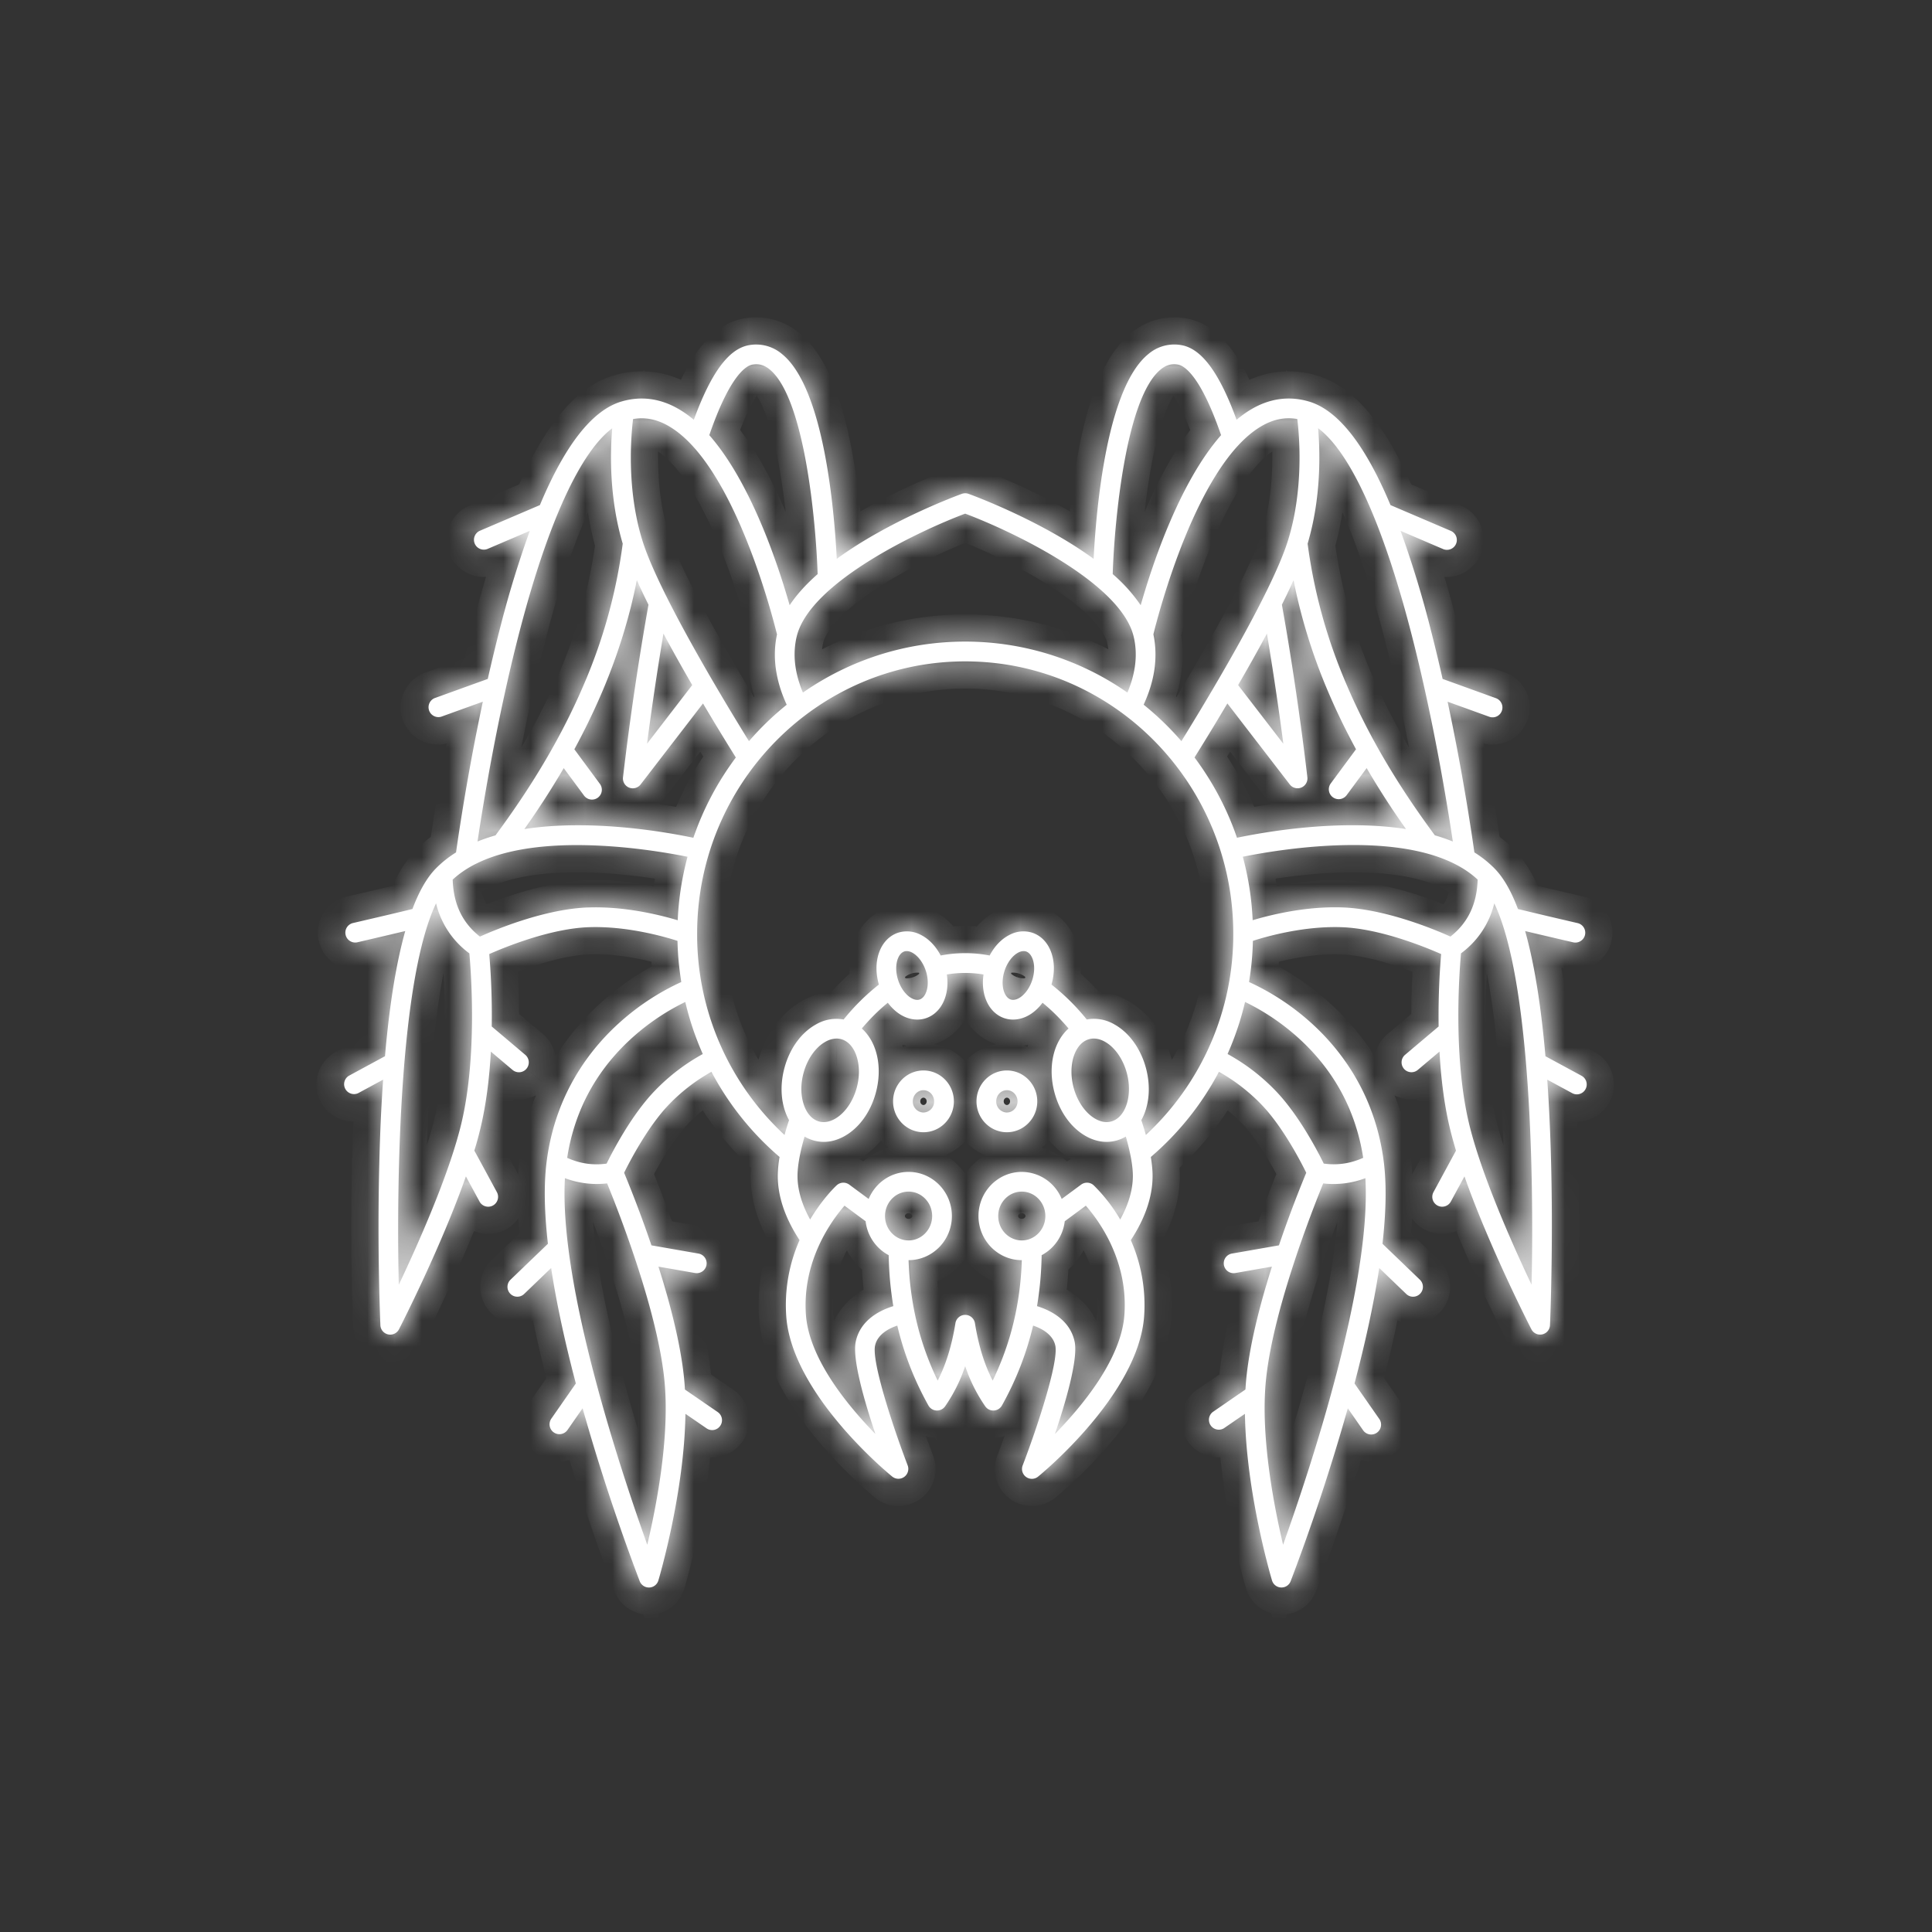
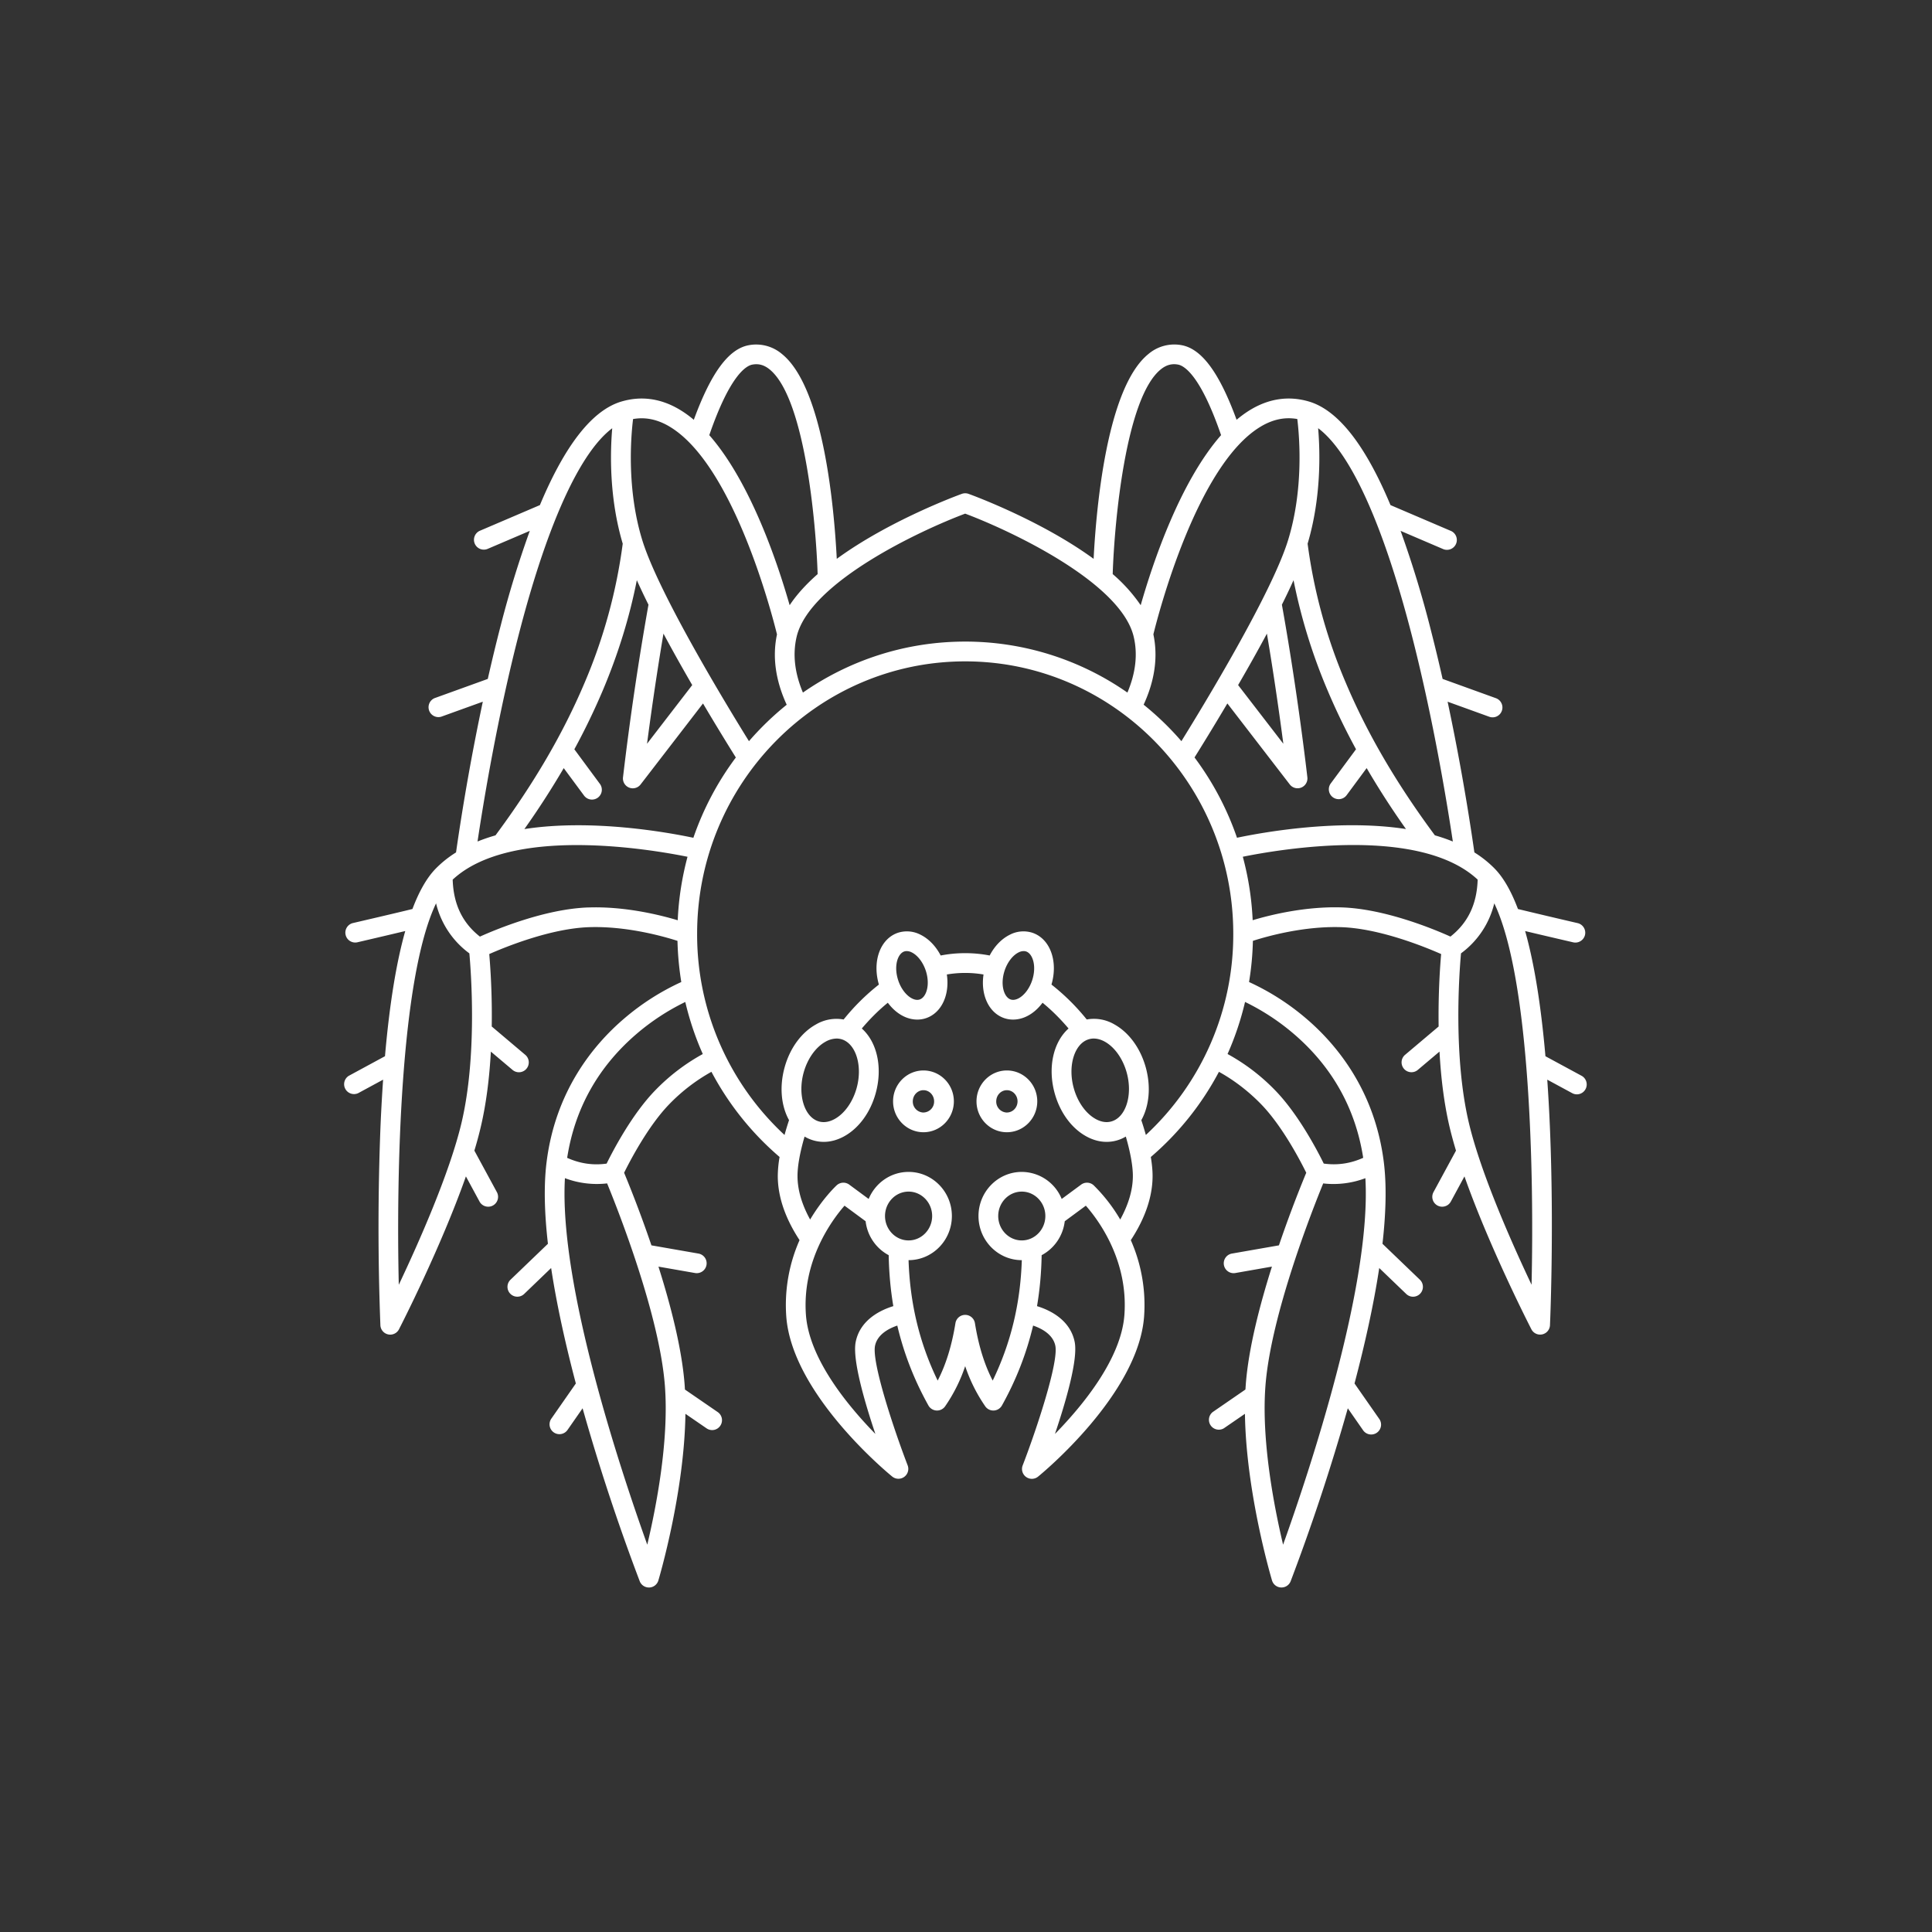
<svg xmlns="http://www.w3.org/2000/svg" width="71" height="71" fill="none">
  <rect width="100%" height="100%" fill="#333333" stroke="none" />
  <mask id="a" fill="#fff">
-     <path d="M33.937 39.339c-.616 0-1.117.509-1.117 1.135s.501 1.135 1.117 1.135 1.117-.509 1.117-1.135-.501-1.135-1.117-1.135zm0 1.546a.402.402 0 01-.392-.41c0-.227.176-.411.392-.411.216 0 .391.184.391.41a.4.4 0 01-.391.41zm3.065-1.546c-.615 0-1.116.509-1.116 1.135s.5 1.135 1.116 1.135c.616 0 1.117-.509 1.117-1.135s-.501-1.135-1.117-1.135zm0 1.546a.402.402 0 01-.391-.41c0-.227.175-.411.391-.411.216 0 .392.184.392.41 0 .227-.176.41-.392.41zm-24.183-1.35a.363.363 0 00.346.637l.914-.495a64.01 64.01 0 00-.096 1.72 94.426 94.426 0 00-.004 7.301.362.362 0 00.685.15c.076-.148 1.537-3.004 2.458-5.616l.5.924a.362.362 0 00.638-.346l-.827-1.525c.089-.293.166-.577.23-.849.215-.905.326-1.877.376-2.79l.797.673a.362.362 0 00.511-.043.363.363 0 00-.043-.511l-1.233-1.042a26.917 26.917 0 00-.091-2.662c.598-.264 2.264-.942 3.671-.988 1.369-.045 2.719.334 3.246.503.012.511.06 1.017.14 1.513a8.943 8.943 0 00-2.099 1.342c-1.12.956-2.524 2.647-2.852 5.281-.108.865-.076 1.891.05 2.996l-1.375 1.321a.362.362 0 10.502.523l.991-.953c.209 1.378.538 2.84.908 4.243l-.901 1.293a.362.362 0 10.595.415l.554-.796a76.874 76.874 0 002.099 6.354c.054.14.189.232.338.232h.015a.362.362 0 00.333-.26c.043-.146.955-3.246.994-6.123l.776.533a.36.36 0 00.504-.093.362.362 0 00-.093-.504l-1.205-.828a10.19 10.19 0 00-.013-.201c-.103-1.32-.514-2.91-.96-4.316l1.345.235a.364.364 0 00.42-.295.362.362 0 00-.296-.42l-1.727-.302a44.611 44.611 0 00-1.004-2.668c.21-.426.878-1.713 1.657-2.517a6.674 6.674 0 011.552-1.193 10.712 10.712 0 002.504 3.13 4.31 4.31 0 00-.066.695c0 .76.27 1.553.8 2.361a5.903 5.903 0 00-.488 2.805c.21 2.853 3.745 5.763 3.895 5.885a.363.363 0 00.567-.41c-.529-1.38-1.323-3.793-1.2-4.398.087-.421.512-.638.818-.742.241 1.023.62 1.997 1.144 2.937a.363.363 0 00.614.03 5.89 5.89 0 00.737-1.476 5.89 5.89 0 00.738 1.477.362.362 0 00.613-.032c.524-.939.903-1.913 1.145-2.936.306.104.73.321.817.742.123.605-.67 3.018-1.2 4.397a.362.362 0 00.567.411c.15-.122 3.684-3.032 3.895-5.885a5.905 5.905 0 00-.488-2.804c.531-.81.8-1.603.8-2.362 0-.202-.023-.437-.065-.694a10.717 10.717 0 002.503-3.13c.346.189.948.57 1.552 1.192.78.803 1.448 2.091 1.657 2.517A44.6 44.6 0 0047 45.766l-1.727.302a.362.362 0 00.125.715l1.345-.236c-.446 1.407-.858 2.996-.96 4.317l-.014.2-1.204.829a.363.363 0 00.41.597l.776-.533c.04 2.877.951 5.977.995 6.124a.362.362 0 00.333.258h.014a.36.36 0 00.338-.23 76.895 76.895 0 002.1-6.355l.554.796a.363.363 0 10.595-.415l-.902-1.293c.37-1.404.7-2.865.908-4.243l.992.953a.361.361 0 00.512-.01.363.363 0 00-.01-.513l-1.375-1.321c.126-1.105.157-2.13.05-2.996-.329-2.634-1.733-4.325-2.853-5.281a8.947 8.947 0 00-2.1-1.342c.082-.496.13-1.002.141-1.513.527-.17 1.875-.548 3.246-.503 1.407.045 3.074.724 3.672.988-.04.458-.11 1.46-.092 2.662l-1.233 1.041a.362.362 0 10.468.554l.797-.673c.05.913.16 1.885.375 2.791.065.272.143.556.231.849l-.827 1.525a.362.362 0 00.638.346l.5-.924c.922 2.612 2.382 5.467 2.458 5.615a.362.362 0 00.685-.15c.002-.034.157-3.529-.004-7.3a61.6 61.6 0 00-.096-1.72l.915.495a.36.36 0 00.491-.146.363.363 0 00-.146-.492l-1.327-.718c-.165-1.895-.414-3.43-.746-4.6.691.165 1.71.401 1.765.414a.364.364 0 00.435-.271.363.363 0 00-.271-.435 251.02 251.02 0 01-2.193-.518c-.248-.659-.533-1.155-.855-1.484a4.013 4.013 0 00-.746-.596 84.905 84.905 0 00-.984-5.539l1.53.553a.36.36 0 00.463-.218.363.363 0 00-.218-.464l-1.959-.708a61.09 61.09 0 00-.424-1.763 38.577 38.577 0 00-1.12-3.678l1.547.662a.363.363 0 10.285-.667l-2.203-.942c-.927-2.215-1.93-3.491-2.997-3.806-.718-.212-1.43-.118-2.113.281-.188.11-.37.242-.546.39-.63-1.722-1.274-2.598-2.01-2.74a1.467 1.467 0 00-1.229.322c-1.54 1.242-1.922 5.715-2.015 7.528-1.932-1.41-4.435-2.33-4.596-2.388a.364.364 0 00-.247 0c-.16.058-2.664.978-4.596 2.388-.093-1.813-.475-6.287-2.015-7.528a1.466 1.466 0 00-1.228-.321c-.736.141-1.38 1.017-2.011 2.74a3.85 3.85 0 00-.546-.39c-.684-.4-1.395-.494-2.113-.282-1.067.315-2.07 1.591-2.997 3.806l-2.203.942a.362.362 0 10.285.666l1.547-.661a37.904 37.904 0 00-1.066 3.467c-.172.66-.331 1.324-.478 1.974l-1.96.708a.363.363 0 00.247.681l1.53-.552a85.002 85.002 0 00-.984 5.539 4 4 0 00-.747.596c-.322.33-.607.825-.855 1.483-.55.137-2.176.514-2.193.518a.363.363 0 00.164.707c.056-.013 1.074-.25 1.765-.415-.332 1.17-.58 2.706-.745 4.6l-1.329.72zm1.836 7.68c-.093-4.046.047-11.248 1.37-14.017a3.215 3.215 0 001.224 1.838c.065.722.29 3.787-.29 6.233-.44 1.855-1.58 4.418-2.304 5.946zm6.973-13.867c-1.59.052-3.395.804-3.991 1.072-.645-.506-.973-1.194-1.001-2.094 2.13-1.981 7.219-1.125 8.63-.84-.2.748-.325 1.53-.36 2.333-.669-.2-1.948-.515-3.278-.47zm-.911-5.12l.74 1a.362.362 0 10.582-.43l-.932-1.262a24.73 24.73 0 001.048-2.17c.564-1.336.982-2.69 1.248-4.044.13.288.273.59.428.9a110.074 110.074 0 00-.936 6.344.362.362 0 00.647.262l2.293-2.976c.535.905.99 1.638 1.207 1.985a10.775 10.775 0 00-1.561 2.951c-.947-.2-3.738-.703-6.21-.32a30.614 30.614 0 001.446-2.24zm4.722-3.052l-1.661 2.157c.13-.99.334-2.447.604-4.048.344.643.709 1.29 1.057 1.891zM24.434 50.92c.157 2.015-.318 4.458-.647 5.847-.95-2.65-3.254-9.542-3.026-13.47a3.318 3.318 0 001.55.192c.419 1.021 1.923 4.843 2.123 7.43zm-.361-10.844c-.85.876-1.546 2.21-1.78 2.686-.5.07-.979 0-1.45-.212.281-1.809 1.136-3.339 2.545-4.55a8.385 8.385 0 011.796-1.178c.155.659.37 1.3.643 1.913a7.352 7.352 0 00-1.754 1.341zm6.852-1.884c.53.156.784.98.554 1.8-.142.508-.443.93-.804 1.13-.14.078-.356.157-.586.089-.53-.156-.783-.98-.554-1.8.142-.508.443-.93.805-1.13a.853.853 0 01.405-.115c.058 0 .119.008.18.026zm.522 11.12c-.13.638.322 2.194.723 3.385-1.027-1.05-2.433-2.764-2.552-4.371-.147-1.998.951-3.483 1.418-4.018l.775.572c.063.544.391 1.005.848 1.247.012.645.068 1.268.17 1.873-.462.142-1.215.495-1.382 1.311zm1.077-4.624c0-.494.388-.897.866-.897.477 0 .866.403.866.897s-.389.897-.866.897-.866-.403-.866-.897zm5.026.897c-.478 0-.866-.403-.866-.897s.388-.897.866-.897c.477 0 .866.403.866.897s-.389.897-.866.897zm3.771 2.74c-.118 1.608-1.525 3.322-2.552 4.372.402-1.191.854-2.747.724-3.386-.167-.816-.92-1.169-1.383-1.311.102-.605.159-1.228.17-1.873.458-.242.785-.703.849-1.247l.775-.572c.468.532 1.565 2.01 1.417 4.018zm-.153-3.508a6.065 6.065 0 00-.975-1.257.363.363 0 00-.462-.026l-.714.527a1.593 1.593 0 00-1.467-.994c-.877 0-1.591.727-1.591 1.621 0 .895.714 1.622 1.59 1.622h.002c-.052 1.596-.404 3.053-1.07 4.426-.304-.587-.52-1.284-.653-2.112a.363.363 0 00-.716 0c-.134.828-.349 1.525-.653 2.112-.666-1.373-1.018-2.83-1.07-4.426.878 0 1.592-.727 1.592-1.622 0-.894-.714-1.621-1.591-1.621-.66 0-1.226.41-1.467.994l-.714-.527a.363.363 0 00-.462.026c-.04.037-.515.486-.975 1.257-.308-.559-.464-1.096-.464-1.603 0-.368.093-.878.26-1.446a1.38 1.38 0 00.704.195c.252 0 .508-.07.754-.206.536-.297.955-.868 1.152-1.57.27-.964.048-1.897-.507-2.39.306-.361.625-.678.956-.947.16.216.356.389.576.497.165.081.338.122.507.122a.994.994 0 00.33-.055c.57-.199.866-.865.756-1.602a4.012 4.012 0 011.348 0c-.11.737.186 1.403.755 1.602a.998.998 0 00.33.055c.17 0 .343-.04.508-.122.22-.108.416-.281.576-.497.33.269.65.586.956.947-.555.493-.777 1.426-.507 2.39.197.701.616 1.273 1.152 1.57.246.137.502.206.754.206a1.368 1.368 0 00.705-.195c.166.568.259 1.078.259 1.446 0 .507-.157 1.044-.464 1.603zm-7.94-9.85c.03-.01.06-.015.093-.015a.42.42 0 01.185.048c.216.106.412.361.514.666.173.521.024.979-.218 1.063-.082.029-.176.018-.279-.033-.215-.106-.412-.36-.513-.666-.173-.521-.024-.978.218-1.063zm4.702 1.063c-.101.305-.298.56-.513.666-.103.05-.197.062-.279.033-.242-.084-.39-.542-.218-1.063.102-.305.298-.56.514-.666a.422.422 0 01.185-.048c.032 0 .063.005.093.015.242.085.391.542.218 1.063zm2.92 5.18c-.23.069-.445-.01-.585-.088-.362-.2-.663-.623-.804-1.13-.23-.82.023-1.645.553-1.8a.63.63 0 01.18-.026c.16 0 .303.057.406.114.361.2.662.623.804 1.13.23.82-.024 1.645-.554 1.8zm1.26.5c-.05-.177-.105-.36-.167-.544.287-.516.363-1.225.16-1.951-.197-.7-.616-1.273-1.152-1.57a1.486 1.486 0 00-1.014-.18 8.042 8.042 0 00-1.296-1.283c.249-.85-.044-1.674-.69-1.9a1.081 1.081 0 00-.837.067c-.305.15-.565.421-.744.765a4.748 4.748 0 00-1.8 0c-.18-.344-.439-.615-.744-.765a1.081 1.081 0 00-.837-.067c-.646.226-.939 1.05-.69 1.9a8.042 8.042 0 00-1.296 1.284 1.486 1.486 0 00-1.014.18c-.536.296-.956.868-1.152 1.569-.203.726-.127 1.435.16 1.95-.062.186-.117.368-.166.545a10.043 10.043 0 01-3.212-7.395c0-5.52 4.419-10.01 9.851-10.01 5.432 0 9.852 4.49 9.852 10.01a10.04 10.04 0 01-3.213 7.395zm4.448-18.425c.27 1.6.474 3.058.604 4.048L45.5 25.176c.349-.601.714-1.248 1.058-1.89zm-1.453 2.566l2.293 2.976a.362.362 0 00.647-.261c-.004-.03-.34-3.023-.936-6.344.155-.31.299-.613.428-.9a20.656 20.656 0 001.248 4.043c.307.726.655 1.448 1.048 2.17l-.933 1.262a.363.363 0 00.584.431l.74-1.001a30.02 30.02 0 001.445 2.24c-2.471-.383-5.263.121-6.21.32a10.785 10.785 0 00-1.561-2.951c.217-.347.672-1.08 1.207-1.985zm2.048 30.916c-.33-1.389-.804-3.832-.648-5.847.201-2.589 1.705-6.41 2.122-7.43a3.325 3.325 0 001.55-.192c.23 3.926-2.074 10.818-3.024 13.469zM47.552 38c1.409 1.21 2.263 2.74 2.545 4.549-.471.212-.95.281-1.45.212-.234-.477-.93-1.81-1.78-2.686a7.332 7.332 0 00-1.755-1.341 10.77 10.77 0 00.643-1.913A8.366 8.366 0 0147.552 38zm1.76-4.653c-1.331-.043-2.61.27-3.277.47a10.844 10.844 0 00-.362-2.332c1.411-.286 6.5-1.143 8.63.84-.027.9-.356 1.588-1 2.094-.596-.268-2.401-1.02-3.991-1.072zm6.972 13.867c-.724-1.528-1.863-4.09-2.303-5.946-.58-2.446-.355-5.511-.29-6.233a3.216 3.216 0 001.223-1.838c1.324 2.77 1.464 9.971 1.37 14.017zm-4.396-23.847c.795 3.095 1.303 6.224 1.503 7.558a6.601 6.601 0 00-.66-.227c-1.416-1.911-2.49-3.75-3.278-5.616a19.464 19.464 0 01-1.399-5.102c.5-1.68.463-3.34.387-4.244 1.193.894 2.399 3.55 3.447 7.631zm-5.533-7.704c.439-.256.873-.343 1.32-.264.08.652.239 2.572-.337 4.446-.6 1.955-3.102 6.069-3.922 7.392a10.77 10.77 0 00-1.388-1.34c.413-.895.532-1.763.358-2.585.176-.718 1.607-6.271 3.969-7.649zm-3.695-2.09c.202-.163.404-.218.636-.174.224.044.818.386 1.578 2.592-1.518 1.73-2.513 4.705-2.954 6.25a5.9 5.9 0 00-1.029-1.144c.061-1.892.475-6.481 1.769-7.524zm-7.19 5.303c1.675.628 5.712 2.525 6.191 4.516.155.643.077 1.334-.229 2.06a10.407 10.407 0 00-5.962-1.874c-2.21 0-4.264.692-5.963 1.874-.306-.726-.383-1.417-.229-2.06.479-1.991 4.517-3.888 6.192-4.516zM27.644 13.4c.232-.045.434.01.636.173 1.294 1.044 1.707 5.633 1.768 7.525-.407.358-.762.74-1.029 1.143-.44-1.544-1.436-4.52-2.953-6.249.76-2.206 1.354-2.549 1.578-2.592zm-3.06 2.264c2.362 1.377 3.794 6.931 3.97 7.65-.175.82-.055 1.689.357 2.585-.5.403-.965.851-1.387 1.339-.82-1.323-3.322-5.438-3.922-7.392-.576-1.874-.417-3.794-.337-4.446.447-.079.88.008 1.32.264zm-5.479 7.496c1.034-3.96 2.221-6.543 3.394-7.422-.077.904-.113 2.564.386 4.242a19.476 19.476 0 01-1.398 5.103c-.789 1.866-1.862 3.705-3.278 5.616-.227.065-.448.14-.66.226.204-1.364.73-4.603 1.556-7.765z" />
-   </mask>
+     </mask>
  <path d="M33.937 39.339c-.616 0-1.117.509-1.117 1.135s.501 1.135 1.117 1.135 1.117-.509 1.117-1.135-.501-1.135-1.117-1.135zm0 1.546a.402.402 0 01-.392-.41c0-.227.176-.411.392-.411.216 0 .391.184.391.41a.4.4 0 01-.391.41zm3.065-1.546c-.615 0-1.116.509-1.116 1.135s.5 1.135 1.116 1.135c.616 0 1.117-.509 1.117-1.135s-.501-1.135-1.117-1.135zm0 1.546a.402.402 0 01-.391-.41c0-.227.175-.411.391-.411.216 0 .392.184.392.41 0 .227-.176.41-.392.41zm-24.183-1.35a.363.363 0 00.346.637l.914-.495a64.01 64.01 0 00-.096 1.72 94.426 94.426 0 00-.004 7.301.362.362 0 00.685.15c.076-.148 1.537-3.004 2.458-5.616l.5.924a.362.362 0 00.638-.346l-.827-1.525c.089-.293.166-.577.23-.849.215-.905.326-1.877.376-2.79l.797.673a.362.362 0 00.511-.043.363.363 0 00-.043-.511l-1.233-1.042a26.917 26.917 0 00-.091-2.662c.598-.264 2.264-.942 3.671-.988 1.369-.045 2.719.334 3.246.503.012.511.06 1.017.14 1.513a8.943 8.943 0 00-2.099 1.342c-1.12.956-2.524 2.647-2.852 5.281-.108.865-.076 1.891.05 2.996l-1.375 1.321a.362.362 0 10.502.523l.991-.953c.209 1.378.538 2.84.908 4.243l-.901 1.293a.362.362 0 10.595.415l.554-.796a76.874 76.874 0 002.099 6.354c.054.14.189.232.338.232h.015a.362.362 0 00.333-.26c.043-.146.955-3.246.994-6.123l.776.533a.36.36 0 00.504-.093.362.362 0 00-.093-.504l-1.205-.828a10.19 10.19 0 00-.013-.201c-.103-1.32-.514-2.91-.96-4.316l1.345.235a.364.364 0 00.42-.295.362.362 0 00-.296-.42l-1.727-.302a44.611 44.611 0 00-1.004-2.668c.21-.426.878-1.713 1.657-2.517a6.674 6.674 0 011.552-1.193 10.712 10.712 0 002.504 3.13 4.31 4.31 0 00-.066.695c0 .76.27 1.553.8 2.361a5.903 5.903 0 00-.488 2.805c.21 2.853 3.745 5.763 3.895 5.885a.363.363 0 00.567-.41c-.529-1.38-1.323-3.793-1.2-4.398.087-.421.512-.638.818-.742.241 1.023.62 1.997 1.144 2.937a.363.363 0 00.614.03 5.89 5.89 0 00.737-1.476 5.89 5.89 0 00.738 1.477.362.362 0 00.613-.032c.524-.939.903-1.913 1.145-2.936.306.104.73.321.817.742.123.605-.67 3.018-1.2 4.397a.362.362 0 00.567.411c.15-.122 3.684-3.032 3.895-5.885a5.905 5.905 0 00-.488-2.804c.531-.81.8-1.603.8-2.362 0-.202-.023-.437-.065-.694a10.717 10.717 0 002.503-3.13c.346.189.948.57 1.552 1.192.78.803 1.448 2.091 1.657 2.517A44.6 44.6 0 0047 45.766l-1.727.302a.362.362 0 00.125.715l1.345-.236c-.446 1.407-.858 2.996-.96 4.317l-.014.2-1.204.829a.363.363 0 00.41.597l.776-.533c.04 2.877.951 5.977.995 6.124a.362.362 0 00.333.258h.014a.36.36 0 00.338-.23 76.895 76.895 0 002.1-6.355l.554.796a.363.363 0 10.595-.415l-.902-1.293c.37-1.404.7-2.865.908-4.243l.992.953a.361.361 0 00.512-.01.363.363 0 00-.01-.513l-1.375-1.321c.126-1.105.157-2.13.05-2.996-.329-2.634-1.733-4.325-2.853-5.281a8.947 8.947 0 00-2.1-1.342c.082-.496.13-1.002.141-1.513.527-.17 1.875-.548 3.246-.503 1.407.045 3.074.724 3.672.988-.04.458-.11 1.46-.092 2.662l-1.233 1.041a.362.362 0 10.468.554l.797-.673c.05.913.16 1.885.375 2.791.065.272.143.556.231.849l-.827 1.525a.362.362 0 00.638.346l.5-.924c.922 2.612 2.382 5.467 2.458 5.615a.362.362 0 00.685-.15c.002-.034.157-3.529-.004-7.3a61.6 61.6 0 00-.096-1.72l.915.495a.36.36 0 00.491-.146.363.363 0 00-.146-.492l-1.327-.718c-.165-1.895-.414-3.43-.746-4.6.691.165 1.71.401 1.765.414a.364.364 0 00.435-.271.363.363 0 00-.271-.435 251.02 251.02 0 01-2.193-.518c-.248-.659-.533-1.155-.855-1.484a4.013 4.013 0 00-.746-.596 84.905 84.905 0 00-.984-5.539l1.53.553a.36.36 0 00.463-.218.363.363 0 00-.218-.464l-1.959-.708a61.09 61.09 0 00-.424-1.763 38.577 38.577 0 00-1.12-3.678l1.547.662a.363.363 0 10.285-.667l-2.203-.942c-.927-2.215-1.93-3.491-2.997-3.806-.718-.212-1.43-.118-2.113.281-.188.11-.37.242-.546.39-.63-1.722-1.274-2.598-2.01-2.74a1.467 1.467 0 00-1.229.322c-1.54 1.242-1.922 5.715-2.015 7.528-1.932-1.41-4.435-2.33-4.596-2.388a.364.364 0 00-.247 0c-.16.058-2.664.978-4.596 2.388-.093-1.813-.475-6.287-2.015-7.528a1.466 1.466 0 00-1.228-.321c-.736.141-1.38 1.017-2.011 2.74a3.85 3.85 0 00-.546-.39c-.684-.4-1.395-.494-2.113-.282-1.067.315-2.07 1.591-2.997 3.806l-2.203.942a.362.362 0 10.285.666l1.547-.661a37.904 37.904 0 00-1.066 3.467c-.172.66-.331 1.324-.478 1.974l-1.96.708a.363.363 0 00.247.681l1.53-.552a85.002 85.002 0 00-.984 5.539 4 4 0 00-.747.596c-.322.33-.607.825-.855 1.483-.55.137-2.176.514-2.193.518a.363.363 0 00.164.707c.056-.013 1.074-.25 1.765-.415-.332 1.17-.58 2.706-.745 4.6l-1.329.72zm1.836 7.68c-.093-4.046.047-11.248 1.37-14.017a3.215 3.215 0 001.224 1.838c.065.722.29 3.787-.29 6.233-.44 1.855-1.58 4.418-2.304 5.946zm6.973-13.867c-1.59.052-3.395.804-3.991 1.072-.645-.506-.973-1.194-1.001-2.094 2.13-1.981 7.219-1.125 8.63-.84-.2.748-.325 1.53-.36 2.333-.669-.2-1.948-.515-3.278-.47zm-.911-5.12l.74 1a.362.362 0 10.582-.43l-.932-1.262a24.73 24.73 0 001.048-2.17c.564-1.336.982-2.69 1.248-4.044.13.288.273.59.428.9a110.074 110.074 0 00-.936 6.344.362.362 0 00.647.262l2.293-2.976c.535.905.99 1.638 1.207 1.985a10.775 10.775 0 00-1.561 2.951c-.947-.2-3.738-.703-6.21-.32a30.614 30.614 0 001.446-2.24zm4.722-3.052l-1.661 2.157c.13-.99.334-2.447.604-4.048.344.643.709 1.29 1.057 1.891zM24.434 50.92c.157 2.015-.318 4.458-.647 5.847-.95-2.65-3.254-9.542-3.026-13.47a3.318 3.318 0 001.55.192c.419 1.021 1.923 4.843 2.123 7.43zm-.361-10.844c-.85.876-1.546 2.21-1.78 2.686-.5.07-.979 0-1.45-.212.281-1.809 1.136-3.339 2.545-4.55a8.385 8.385 0 011.796-1.178c.155.659.37 1.3.643 1.913a7.352 7.352 0 00-1.754 1.341zm6.852-1.884c.53.156.784.98.554 1.8-.142.508-.443.93-.804 1.13-.14.078-.356.157-.586.089-.53-.156-.783-.98-.554-1.8.142-.508.443-.93.805-1.13a.853.853 0 01.405-.115c.058 0 .119.008.18.026zm.522 11.12c-.13.638.322 2.194.723 3.385-1.027-1.05-2.433-2.764-2.552-4.371-.147-1.998.951-3.483 1.418-4.018l.775.572c.063.544.391 1.005.848 1.247.012.645.068 1.268.17 1.873-.462.142-1.215.495-1.382 1.311zm1.077-4.624c0-.494.388-.897.866-.897.477 0 .866.403.866.897s-.389.897-.866.897-.866-.403-.866-.897zm5.026.897c-.478 0-.866-.403-.866-.897s.388-.897.866-.897c.477 0 .866.403.866.897s-.389.897-.866.897zm3.771 2.74c-.118 1.608-1.525 3.322-2.552 4.372.402-1.191.854-2.747.724-3.386-.167-.816-.92-1.169-1.383-1.311.102-.605.159-1.228.17-1.873.458-.242.785-.703.849-1.247l.775-.572c.468.532 1.565 2.01 1.417 4.018zm-.153-3.508a6.065 6.065 0 00-.975-1.257.363.363 0 00-.462-.026l-.714.527a1.593 1.593 0 00-1.467-.994c-.877 0-1.591.727-1.591 1.621 0 .895.714 1.622 1.59 1.622h.002c-.052 1.596-.404 3.053-1.07 4.426-.304-.587-.52-1.284-.653-2.112a.363.363 0 00-.716 0c-.134.828-.349 1.525-.653 2.112-.666-1.373-1.018-2.83-1.07-4.426.878 0 1.592-.727 1.592-1.622 0-.894-.714-1.621-1.591-1.621-.66 0-1.226.41-1.467.994l-.714-.527a.363.363 0 00-.462.026c-.04.037-.515.486-.975 1.257-.308-.559-.464-1.096-.464-1.603 0-.368.093-.878.26-1.446a1.38 1.38 0 00.704.195c.252 0 .508-.07.754-.206.536-.297.955-.868 1.152-1.57.27-.964.048-1.897-.507-2.39.306-.361.625-.678.956-.947.16.216.356.389.576.497.165.081.338.122.507.122a.994.994 0 00.33-.055c.57-.199.866-.865.756-1.602a4.012 4.012 0 011.348 0c-.11.737.186 1.403.755 1.602a.998.998 0 00.33.055c.17 0 .343-.04.508-.122.22-.108.416-.281.576-.497.33.269.65.586.956.947-.555.493-.777 1.426-.507 2.39.197.701.616 1.273 1.152 1.57.246.137.502.206.754.206a1.368 1.368 0 00.705-.195c.166.568.259 1.078.259 1.446 0 .507-.157 1.044-.464 1.603zm-7.94-9.85c.03-.01.06-.015.093-.015a.42.42 0 01.185.048c.216.106.412.361.514.666.173.521.024.979-.218 1.063-.082.029-.176.018-.279-.033-.215-.106-.412-.36-.513-.666-.173-.521-.024-.978.218-1.063zm4.702 1.063c-.101.305-.298.56-.513.666-.103.05-.197.062-.279.033-.242-.084-.39-.542-.218-1.063.102-.305.298-.56.514-.666a.422.422 0 01.185-.048c.032 0 .063.005.093.015.242.085.391.542.218 1.063zm2.92 5.18c-.23.069-.445-.01-.585-.088-.362-.2-.663-.623-.804-1.13-.23-.82.023-1.645.553-1.8a.63.63 0 01.18-.026c.16 0 .303.057.406.114.361.2.662.623.804 1.13.23.82-.024 1.645-.554 1.8zm1.26.5c-.05-.177-.105-.36-.167-.544.287-.516.363-1.225.16-1.951-.197-.7-.616-1.273-1.152-1.57a1.486 1.486 0 00-1.014-.18 8.042 8.042 0 00-1.296-1.283c.249-.85-.044-1.674-.69-1.9a1.081 1.081 0 00-.837.067c-.305.15-.565.421-.744.765a4.748 4.748 0 00-1.8 0c-.18-.344-.439-.615-.744-.765a1.081 1.081 0 00-.837-.067c-.646.226-.939 1.05-.69 1.9a8.042 8.042 0 00-1.296 1.284 1.486 1.486 0 00-1.014.18c-.536.296-.956.868-1.152 1.569-.203.726-.127 1.435.16 1.95-.062.186-.117.368-.166.545a10.043 10.043 0 01-3.212-7.395c0-5.52 4.419-10.01 9.851-10.01 5.432 0 9.852 4.49 9.852 10.01a10.04 10.04 0 01-3.213 7.395zm4.448-18.425c.27 1.6.474 3.058.604 4.048L45.5 25.176c.349-.601.714-1.248 1.058-1.89zm-1.453 2.566l2.293 2.976a.362.362 0 00.647-.261c-.004-.03-.34-3.023-.936-6.344.155-.31.299-.613.428-.9a20.656 20.656 0 001.248 4.043c.307.726.655 1.448 1.048 2.17l-.933 1.262a.363.363 0 00.584.431l.74-1.001a30.02 30.02 0 001.445 2.24c-2.471-.383-5.263.121-6.21.32a10.785 10.785 0 00-1.561-2.951c.217-.347.672-1.08 1.207-1.985zm2.048 30.916c-.33-1.389-.804-3.832-.648-5.847.201-2.589 1.705-6.41 2.122-7.43a3.325 3.325 0 001.55-.192c.23 3.926-2.074 10.818-3.024 13.469zM47.552 38c1.409 1.21 2.263 2.74 2.545 4.549-.471.212-.95.281-1.45.212-.234-.477-.93-1.81-1.78-2.686a7.332 7.332 0 00-1.755-1.341 10.77 10.77 0 00.643-1.913A8.366 8.366 0 0147.552 38zm1.76-4.653c-1.331-.043-2.61.27-3.277.47a10.844 10.844 0 00-.362-2.332c1.411-.286 6.5-1.143 8.63.84-.027.9-.356 1.588-1 2.094-.596-.268-2.401-1.02-3.991-1.072zm6.972 13.867c-.724-1.528-1.863-4.09-2.303-5.946-.58-2.446-.355-5.511-.29-6.233a3.216 3.216 0 001.223-1.838c1.324 2.77 1.464 9.971 1.37 14.017zm-4.396-23.847c.795 3.095 1.303 6.224 1.503 7.558a6.601 6.601 0 00-.66-.227c-1.416-1.911-2.49-3.75-3.278-5.616a19.464 19.464 0 01-1.399-5.102c.5-1.68.463-3.34.387-4.244 1.193.894 2.399 3.55 3.447 7.631zm-5.533-7.704c.439-.256.873-.343 1.32-.264.08.652.239 2.572-.337 4.446-.6 1.955-3.102 6.069-3.922 7.392a10.77 10.77 0 00-1.388-1.34c.413-.895.532-1.763.358-2.585.176-.718 1.607-6.271 3.969-7.649zm-3.695-2.09c.202-.163.404-.218.636-.174.224.044.818.386 1.578 2.592-1.518 1.73-2.513 4.705-2.954 6.25a5.9 5.9 0 00-1.029-1.144c.061-1.892.475-6.481 1.769-7.524zm-7.19 5.303c1.675.628 5.712 2.525 6.191 4.516.155.643.077 1.334-.229 2.06a10.407 10.407 0 00-5.962-1.874c-2.21 0-4.264.692-5.963 1.874-.306-.726-.383-1.417-.229-2.06.479-1.991 4.517-3.888 6.192-4.516zM27.644 13.4c.232-.045.434.01.636.173 1.294 1.044 1.707 5.633 1.768 7.525-.407.358-.762.74-1.029 1.143-.44-1.544-1.436-4.52-2.953-6.249.76-2.206 1.354-2.549 1.578-2.592zm-3.06 2.264c2.362 1.377 3.794 6.931 3.97 7.65-.175.82-.055 1.689.357 2.585-.5.403-.965.851-1.387 1.339-.82-1.323-3.322-5.438-3.922-7.392-.576-1.874-.417-3.794-.337-4.446.447-.079.88.008 1.32.264zm-5.479 7.496c1.034-3.96 2.221-6.543 3.394-7.422-.077.904-.113 2.564.386 4.242a19.476 19.476 0 01-1.398 5.103c-.789 1.866-1.862 3.705-3.278 5.616-.227.065-.448.14-.66.226.204-1.364.73-4.603 1.556-7.765z" fill="#fff" />
-   <path d="M12.82 39.535l.476.879-.476-.88zm-.147.491l.88-.476-.88.476zm.492.146l.475.88-.475-.88zm.914-.495l.998.07.127-1.816-1.6.867.475.88zm-.096 1.72l-.999-.042 1 .043zm-.004 7.301l1-.046-1 .046zm.285.338l.216-.977h-.004l-.212.977zm.4-.189l-.89-.457.89.457zm2.458-5.615l.879-.477-1.074-1.98-.749 2.125.944.332zm.5.924l.88-.477-.88.477zm.492.145l-.476-.879-.003.002.479.877zm.146-.49l-.88.476h.001l.879-.477zm-.827-1.526l-.957-.29-.121.4.199.367.879-.477zm.23-.849l.974.231-.973-.23zm.376-2.79l.645-.765-1.534-1.295-.11 2.005.999.054zm.797.673l-.645.764h.001l.644-.764zm.511-.043l-.764-.646.764.646zm-.043-.511L19.95 38l-.645.764zm-1.233-1.042l-1-.015-.007.474.362.305.645-.764zm-.091-2.662l-.404-.915-.655.29.063.712.996-.087zm3.671-.988l.033 1-.033-1zm3.246.503l1-.024-.017-.711-.678-.218-.305.953zm.14 1.513l.409.913.703-.314-.125-.76-.986.161zm-2.099 1.342l.65.76-.65-.76zm-2.852 5.281l.992.124-.992-.124zm.05 2.996l.692.72.357-.342-.056-.491-.993.113zm-1.375 1.321l.692.722-.692-.722zm-.01.513l.72-.693-.72.693zm.512.01l.692.722v-.001l-.692-.721zm.991-.953l.99-.15-.29-1.909-1.392 1.338.692.721zm.908 4.243l.82.571.265-.38-.118-.447-.967.256zm-.901 1.293l.82.572-.82-.572zm.09.505l.573-.82-.002-.001-.571.82zm.505-.09l-.82-.572-.002.001.822.57zm.554-.796l.963-.27-.572-2.04-1.211 1.738.82.572zm2.099 6.354l.933-.36v-.001l-.933.361zm.353.232l-.039-1h-.01l-.01.001.059.998zm.333-.26l.958.287-.958-.286zm.994-6.123l.567-.824-1.541-1.059-.026 1.87 1 .013zm.776.533l-.567.825.567-.825zm.504-.093l-.824-.567.824.567zm-.093-.504l-.567.824h.001l.566-.824zm-1.205-.828l-.998.058.028.489.404.277.566-.824zm-.013-.201l-.998.077.998-.077zm-.96-4.316l.172-.986-1.624-.284.498 1.572.953-.303zm1.345.235l.173-.985h-.001l-.172.985zm.42-.295l-.986-.173.985.173zm-.296-.42l-.172.985h.001l.171-.985zm-1.727-.302l-.946.323.19.56.584.102.172-.985zm-1.004-2.668l-.897-.442-.2.407.174.42.923-.385zm1.657-2.517l-.717-.697.717.697zm1.552-1.193l.885-.467-.475-.897-.89.487.48.877zm2.504 3.13l.986.165.093-.557-.428-.367-.651.76zm.734 3.056l.917.399.215-.496-.296-.451-.836.548zm-.488 2.805l-.997.073.997-.073zm3.895 5.885l-.63.776.63-.776zm.442.013l.586.81-.586-.81zm.125-.424l.934-.358-.934.358zm-1.2-4.397l-.98-.2.98.2zm.818-.742l.973-.23-.253-1.07-1.042.353.322.947zm1.144 2.937l-.873.486.873-.486zm.298.185l.053-.998-.053.998zm.316-.154l-.82-.574.82.574zm.737-1.477l.946-.325-.946-2.752-.945 2.752.945.325zm.738 1.477l.82-.573-.82.573zm.315.154l.047.999h.003l-.05-.999zm.298-.185l.874.486-.874-.486zm1.145-2.937l.32-.947-1.041-.352-.253 1.07.974.23zm.817.742l.98-.2-.98.2zm-1.2 4.397l.934.359-.934-.359zm.126.423l.589-.808-.003-.002-.586.81zm.441-.012l-.631-.775.631.775zm3.895-5.885l.997.073-.997-.073zm-.488-2.804l-.836-.55-.296.452.215.496.917-.398zm.735-3.056l-.651-.76-.428.367.092.556.987-.163zm2.503-3.13l.48-.878-.89-.487-.474.897.884.467zm1.552 1.192l-.718.696.718-.696zm1.657 2.517l.924.385.174-.42-.2-.407-.898.442zM47 45.766l.172.985.584-.102.19-.56-.946-.323zm-1.727.302l-.172-.985.172.985zm-.295.42l.986-.171v-.002l-.986.173zm.42.295l-.173-.985.173.985zm1.345-.236l.953.303.499-1.572-1.624.284.172.986zm-.96 4.317l.997.08v-.003l-.997-.077zm-.014.2l.567.825.405-.278.027-.491-.998-.055zm-1.204.829l-.567-.824.567.824zm-.094.504l-.824.566.824-.566zm.505.093l.565.825h.001l-.566-.825zm.775-.533l1-.013-.026-1.87-1.54 1.06.566.823zm.995 6.124l.959-.284-.001-.003-.958.287zm.333.258l.059-.998h-.02l-.04.998zm.352-.23l-.932-.362.932.361zm2.1-6.355l.82-.572-1.211-1.738-.573 2.04.963.27zm.554.796l-.821.571.82-.572zm.504.09l-.571-.82-.003.001.574.819zm.09-.505l-.82.572.82-.572zm-.9-1.293l-.968-.256-.118.448.265.38.82-.572zm.907-4.243l.693-.721-1.393-1.338-.289 1.91.989.15zm.992.953l.693-.72v-.001l-.693.72zm.512-.01l.721.693-.72-.693zm-.01-.513l-.693.721.693-.72zm-1.375-1.321l-.994-.114-.056.492.357.343.693-.721zm.05-2.996l-.993.124.993-.124zm-2.853-5.281l.65-.76-.65.76zm-2.1-1.342l-.986-.161-.124.76.703.314.408-.913zm.141-1.513l-.305-.953-.678.218-.016.711 1 .024zm3.246-.503l-.033.999.033-1zm3.672.988l.996.087.062-.713-.655-.29-.403.916zm-.092 2.662l.646.764.362-.306-.008-.474-1 .016zm-1.233 1.041l.645.764-.645-.764zm-.043.511l.764-.645-.764.645zm.51.043l-.644-.764.645.764zm.798-.673l.999-.055-.11-2.005-1.534 1.296.645.764zm.375 2.791l-.973.23v.001l.974-.23zm.231.849l.88.476.198-.367-.12-.399-.958.29zm-.827 1.525l-.879-.477.88.477zm.146.491l.478-.878-.001-.001-.477.88zm.492-.145l.879.476-.88-.476zm.5-.924l.944-.333-.749-2.124-1.073 1.98.879.477zm2.458 5.615l-.89.456v.001l.89-.457zm.4.189l-.212-.978-.005.001.217.977zm.285-.338l1 .047v-.006l-1-.041zm-.004-7.3l-.999.042 1-.042zm-.096-1.721l.476-.88-1.602-.867.128 1.817.998-.07zm.915.495l.476-.88-.476.88zm.491-.146l.88.476-.88-.476zm-.146-.492l-.476.88.476-.88zm-1.327-.718l-.997.086.047.537.474.256.476-.88zm-.746-4.6l.233-.973-1.66-.396.465 1.641.962-.272zm1.765.414l-.226.974.226-.974zm.435-.271l-.974-.227.974.227zm-.271-.435l.226-.974-.003-.001-.223.975zm-2.193-.518l-.935.353.185.49.51.127.24-.97zm-.855-1.484l-.715.698.715-.698zm-.746-.596l-.99.14.064.46.395.248.53-.848zm-.984-5.539l.34-.94-1.693-.612.375 1.76.978-.208zm1.53.553l-.34.94.34-.94zm.463-.218l.94.34-.94-.34zm-.218-.464l.34-.94-.34.94zm-1.959-.708l-.976.22.12.534.516.186.34-.94zm-.424-1.763l-.968.249.968-.249zm-1.12-3.678l.393-.92-2.13-.91.798 2.175.939-.345zm1.547.662l-.392.92h.001l.391-.92zm.476-.191l.92.392-.92-.392zm-.19-.476l-.394.92.393-.92zm-2.204-.942l-.923.386.157.374.373.16.393-.92zm-2.997-3.806l-.283.959.283-.96zm-2.113.281l-.504-.864.504.864zm-.546.39l-.94.344.493 1.345 1.093-.925-.646-.763zm-2.01-2.74l.189-.981-.19.982zm-1.229.322l-.627-.779.627.779zm-2.015 7.528l-.59.808 1.494 1.091.094-1.848-.998-.05zm-4.596-2.388l-.34.94.34-.94zm-.247 0l-.34-.94.34.94zm-4.596 2.388l-.998.052.094 1.847 1.494-1.091-.59-.808zm-2.015-7.528l-.628.778.628-.778zm-1.228-.321l-.19-.982.19.982zm-2.011 2.74l-.646.763 1.093.925.492-1.345-.94-.343zm-.546-.39l-.504.863.504-.864zm-2.113-.282l-.283-.96.283.96zm-2.997 3.806l.393.92.373-.16.156-.374-.922-.386zm-2.203.942l.393.92-.393-.92zm-.191.475l-.92.393.92-.393zm.476.191l-.393-.92v.001l.393.92zm1.547-.661l.94.345.798-2.175-2.13.91.392.92zm-1.066 3.467l-.967-.253.967.253zm-.478 1.974l.34.94.515-.186.12-.534-.975-.22zm-1.96.708l-.34-.94.34.94zm-.217.464l-.941.34.94-.34zm.464.218l-.34-.941h-.001l.34.94zm1.53-.553l.978.208.374-1.76-1.692.611.34.94zm-.984 5.539l.53.848.395-.247.065-.462-.99-.14zm-.747.596l.716.698-.716-.698zm-.855 1.483l.24.971.51-.126.185-.492-.935-.353zm-2.193.518l-.221-.975-.005.001.226.974zm-.27.435l.973-.225-.974.225zm.434.272l.22.975.007-.001-.227-.974zm1.765-.415l.962.273.465-1.641-1.66.396.233.972zm-.745 4.6l.476.88.473-.257.047-.536-.996-.087zm.507 8.4l-1 .023 1.904.405-.904-.428zm1.37-14.017l.97-.241-.67-2.704-1.202 2.514.902.43zm1.224 1.838l.996-.09-.04-.442-.355-.267-.601.799zm-.29 6.233l-.974-.23.973.23zm4.669-7.92l.032.999-.032-1zm-3.991 1.07l-.618.787.476.374.552-.248-.41-.912zm-1.001-2.093l-.681-.732-.332.31.014.453.999-.031zm8.63-.84l.966.26.278-1.029-1.045-.211-.198.98zm-.36 2.333l-.288.958 1.228.368.058-1.281-.999-.045zm-4.19-5.592l.805-.594-.903-1.222-.765 1.313.864.503zm.74 1.002l.805-.595-.805.595zm.507.076l.594.804-.594-.804zm.076-.507l-.804.594.804-.594zm-.932-1.262l-.879-.478-.304.56.379.512.804-.594zm1.048-2.17l.921.388-.92-.389zm1.248-4.044l.912-.41-1.287-2.863-.606 3.08.98.193zm.428.9l.984.177.059-.326-.148-.297-.895.446zm-.936 6.344l-.994-.111.994.111zm.224.377l.375-.927-.375.927zm.423-.115l-.792-.61.792.61zm2.293-2.976l.86-.51-.752-1.27-.9 1.17.792.61zm1.207 1.985l.801.599.41-.55-.363-.58-.848.53zm-1.561 2.951l-.207.979.865.182.287-.836-.945-.325zm-6.21-.32l-.816-.576-1.36 1.926 2.33-.362-.154-.988zm6.168-5.292l.792.61.41-.53-.336-.58-.866.5zm-1.661 2.157l-.992-.13-.481 3.682 2.265-2.942-.792-.61zm.604-4.048l.881-.472-1.381-2.577-.486 2.883.986.166zm.052 27.635l.997-.077-.997.077zm-.647 5.847l-.942.337 1.138 3.173.777-3.28-.973-.23zm-3.026-13.47l.35-.936-1.27-.474-.078 1.352.998.058zm1.55.192l.926-.378-.286-.7-.752.085.113.993zm1.762-3.413l-.718-.696.718.696zm-1.78 2.686l.136.99.526-.072.235-.477-.898-.441zm-1.45-.212l-.989-.154-.117.754.696.312.41-.912zM23.387 38l-.652-.758.652.759zm1.796-1.178l.973-.229-.285-1.211-1.121.539.433.901zm.643 1.913l.474.88.817-.44-.377-.846-.914.406zm5.098-.543l-.283.959.283-.96zm.554 1.8l-.963-.27.963.27zm-.804 1.13l-.485-.874.485.875zm-.586.089l.283-.96-.283.96zm-.554-1.8l.963.27-.963-.27zm.805-1.13l-.484-.876.484.875zm.405-.115v1h.002l-.002-1zm.702 11.145l.98.2-.98-.2zm.723 3.386l-.715.7 1.663-1.02-.948.32zm-2.552-4.371l-.997.073.997-.073zm1.418-4.018l.594-.804-.74-.547-.607.693.753.658zm.775.572l.993-.115-.05-.432-.349-.257-.594.804zm.848 1.247l1-.017-.01-.59-.521-.276-.469.883zM32.83 48l.294.956.84-.258-.147-.866-.986.168zm8.492.326l.998.073-.998-.073zm-2.552 4.37l-.947-.319 1.662 1.02-.715-.7zm.724-3.385l-.98.2.98-.2zM38.11 48l-.986-.167-.147.865.84.258.293-.956zm.17-1.873l-.468-.884-.521.276-.01.59 1 .018zm.849-1.247l-.594-.804-.35.257-.05.431.994.116zm.775-.572l.751-.66-.606-.69-.739.545.594.805zm1.264.509l-.859.513.894 1.497.841-1.528-.876-.482zm-.975-1.257l-.68.734.68-.734zm-.462-.026l.594.804-.594-.804zm-.714.527l-.924.382.488 1.183 1.03-.76-.594-.805zM37.55 46.31l1 .033.033-1.033H37.55v1zm-1.07 4.426l-.888.46.918 1.769.87-1.793-.9-.436zm-.653-2.112l.987-.16-.987.16zm-.716 0l-.987-.16.987.16zm-.653 2.112l-.9.436.87 1.793.918-1.769-.888-.46zm-1.07-4.426v-1h-1.033l.033 1.033 1-.033zm-1.466-2.249l-.594.805 1.03.76.488-1.183-.924-.382zm-.714-.527l.594-.804-.594.804zm-.462.026l-.68-.734.68.734zm-.975 1.257l-.876.482.84 1.528.895-1.497-.859-.513zm-.205-3.049l.51-.86-1.107-.657-.362 1.236.96.281zm.318.139l.282-.96h-.001l-.281.96zm1.141-.15l-.484-.875h-.001l.485.875zm1.152-1.57l-.963-.269.963.27zm-.507-2.39l-.764-.646-.631.746.73.648.665-.748zm.956-.947l.804-.595-.622-.843-.813.662.631.776zm.576.497l.442-.897-.442.897zm.838.067l.328.945h.001l-.33-.945zm.755-1.602l-.168-.986-.965.165.144.968.99-.147zm1.348 0l.989.147.144-.968-.965-.165-.168.986zm.755 1.602l.33-.944-.33.944zm.838-.067l-.442-.897.442.897zm.576-.497l.631-.776-.812-.661-.623.842.804.595zm.956.947l.664.748.73-.648-.63-.746-.764.646zm-.507 2.39l.963-.269-.963.27zm1.152 1.57l.485-.875-.485.875zm1.141.15l.282.959h.001l-.283-.96zm.318-.139l.959-.282-.362-1.233-1.106.654.509.861zm.259 1.446h1-1zm-8.404-8.247l-.328-.944h-.002l.33.944zm.278.033l-.443.897h.002l.441-.897zm.514.666l-.95.315.95-.315zm-.218 1.063l.329.944-.33-.944zm-.279-.033l.442-.897-.442.897zm-.513-.666l.95-.315h-.001l-.949.315zm4.92 0l-.95-.315.95.315zm-.513.666l-.442-.897.442.897zm-.279.033l-.33.944h.002l.328-.944zm-.218-1.063l-.949-.315.95.315zm.514-.666l.441.898-.441-.898zm.278-.033l.33-.944h-.002l-.328.944zm3.138 6.244l-.282-.96h-.002l.284.96zm-.585-.089l.484-.875-.484.875zm-.804-1.13l.962-.27-.962.27zm.553-1.8l.283.959h.001l-.284-.96zm.586.088l.484-.875-.484.875zm.804 1.13l.963-.27-.963.27zm.705 2.3l-.964.266.437 1.586 1.207-1.118-.68-.734zm-.166-.544l-.874-.486-.214.385.14.417.948-.316zm.16-1.951l.962-.27-.962.27zm-1.152-1.57l.485-.874-.485.874zm-1.014-.18l-.776.632.379.464.587-.114-.19-.981zm-1.296-1.283l-.96-.282-.192.654.539.418.613-.79zm-.69-1.9l-.33.945.33-.945zm-.837.067l-.441-.897.44.897zm-.744.765l-.19.982.732.142.345-.662-.887-.462zm-1.8 0l-.887.462.344.661.733-.141-.19-.982zm-.744-.765l-.44.898.44-.898zm-.837-.067l.33.945-.33-.945zm-.69 1.9l.613.79.54-.418-.193-.654-.96.282zm-1.296 1.284l-.19.981.587.114.379-.464-.776-.631zm-1.014.18l-.485-.875.485.874zm-1.152 1.569l.963.27-.963-.27zm.16 1.95l.948.319.14-.419-.214-.385-.874.486zm-.166.545l-.68.734 1.206 1.117.438-1.585-.964-.266zm17.727-18.425l.986-.166-.487-2.885-1.38 2.579.88.472zm.604 4.048l-.793.61 2.265 2.94-.48-3.68-.992.13zM45.5 25.176l-.865-.501-.336.58.41.532.791-.61zm-.395.675l.792-.61-.9-1.17-.752 1.271.86.51zm2.293 2.976l-.793.61.793-.61zm.422.115l-.375-.927.375.927zm.225-.376l.994-.11v-.003l-.994.113zm-.936-6.344l-.895-.447-.148.297.058.326.985-.176zm.428-.9l.981-.194-.606-3.079-1.287 2.862.912.41zm1.248 4.043l-.921.389.92-.39zm1.048 2.17l.804.595.379-.513-.304-.56-.879.478zm-.933 1.262l-.804-.594.804.594zm.077.507l-.595.804.595-.804zm.507-.076l-.805-.594.805.594zm.74-1.001l.863-.504-.765-1.312-.903 1.222.804.594zm1.445 2.24l-.154.989 2.332.361-1.362-1.927-.816.578zm-6.21.32l-.945.326.287.835.865-.182-.206-.979zm-1.561-2.951l-.848-.53-.363.58.41.549.8-.6zm3.255 28.93l-.973.231.777 3.279 1.137-3.172-.94-.337zm-.648-5.846l-.997-.078.997.078zm2.122-7.43l.113-.994-.752-.085-.286.7.925.378zm1.551-.193l.999-.058-.079-1.351-1.269.472.35.937zm-2.626-5.296l.651-.759-.651.759zm2.545 4.549l.41.912.696-.313-.117-.754-.989.155zm-1.45.212l-.897.44.234.477.526.073.137-.99zm-1.78-2.686l-.718.696.718-.696zm-1.755-1.341l-.914-.407-.377.848.818.44.473-.881zm.643-1.913l.433-.902-1.121-.538-.285 1.211.974.229zm3.557-3.474l-.033 1 .033-1zm-3.277.47l-1 .046.058 1.28 1.228-.367-.286-.958zm-.362-2.332l-.199-.98-1.044.211.277 1.029.966-.26zm8.63.84l1 .03.014-.453-.332-.309-.682.732zm-1 2.094l-.41.912.552.248.475-.374-.617-.786zm2.981 12.795l-.904.428 1.904-.405-1-.023zm-2.303-5.946l-.973.23v.001l.973-.23zm-.29-6.233l-.602-.799-.355.267-.04.443.997.089zm1.223-1.838l.903-.431-1.202-2.514-.671 2.704.97.241zm-3.026-9.83l.969-.249-.969.25zm1.503 7.558l-.376.926 1.624.66-.259-1.735-.989.148zm-.66-.227l-.803.595.202.272.325.094.276-.961zm-3.278-5.616l.921-.39-.921.39zm-1.399-5.102l-.958-.285-.06.202.026.209.992-.126zm.387-4.244l.6-.8-1.785-1.338.188 2.223.997-.085zm-2.086-.073l-.504-.864.504.864zm1.32-.264l.993-.121-.09-.736-.73-.128-.173.985zm-.337 4.446l.956.294-.956-.294zm-3.922 7.392l-.756.654.89 1.028.715-1.155-.85-.527zm-1.388-1.34l-.908-.417-.326.708.607.489.627-.78zm.358-2.585l-.972-.238-.054.222.047.225.979-.209zm.274-9.74l.628.779-.628-.778zm.636-.173l.189-.982h-.001l-.188.982zm1.578 2.592l.752.66.383-.437-.19-.549-.945.326zm-2.954 6.25l-.834.552 1.2 1.81.596-2.088-.962-.275zm-1.029-1.144l-1-.032-.015.472.355.311.66-.75zm-5.421-2.221l.35-.936-.35-.132-.351.132.35.936zm6.191 4.516l.972-.234-.972.234zm-.229 2.06l-.57.82 1.013.706.479-1.138-.922-.388zm-11.925 0l-.922.388.48 1.138 1.013-.705-.571-.821zm-.229-2.06l.973.234-.973-.234zM27.644 13.4l-.189-.982.189.982zm.636.173l-.628.778.628-.778zm1.768 7.525l.66.751.355-.311-.015-.472-1 .032zm-1.029 1.143l-.961.275.596 2.087 1.199-1.81-.834-.552zm-2.953-6.249l-.946-.326-.19.55.384.436.752-.66zm-1.482-.328l-.503.864.503-.864zm3.97 7.65l.978.208.048-.225-.055-.222-.971.238zm.357 2.585l.627.779.608-.489-.326-.708-.909.418zm-1.387 1.339l-.85.527.717 1.155.89-1.028-.757-.654zm-3.922-7.392l-.956.294.956-.294zm-.337-4.446l-.174-.985-.73.129-.09.734.994.122zm-4.16 7.76l.968.253-.968-.253zm3.394-7.422l.996.084.19-2.223-1.786 1.339.6.8zm.386 4.242l.992.127.027-.21-.06-.201-.959.284zm-1.398 5.103l.921.389-.921-.39zm-3.278 5.616l.276.96.326-.093.201-.272-.803-.595zm-.66.226l-.99-.147-.259 1.735 1.625-.661-.376-.927zm16.388 7.414c-1.184 0-2.117.973-2.117 2.135h2c0-.09.07-.135.117-.135v-2zm-2.117 2.135c0 1.163.933 2.135 2.117 2.135v-2c-.048 0-.117-.045-.117-.135h-2zm2.117 2.135c1.184 0 2.117-.973 2.117-2.135h-2c0 .09-.07.135-.117.135v2zm2.117-2.135c0-1.162-.933-2.135-2.117-2.135v2c.047 0 .117.045.117.135h2zm-2.117-.59a.6.6 0 01.608.59h-2c0 .734.58 1.41 1.392 1.41v-2zm.608.59c0 .281-.228.59-.608.59v-2c-.812 0-1.392.676-1.392 1.41h2zm-.608.59a.599.599 0 01-.609-.59h2c0-.733-.579-1.41-1.391-1.41v2zm-.609-.59a.6.6 0 01.609-.59v2c.812 0 1.391-.676 1.391-1.41h-2zm3.674-2.135c-1.184 0-2.116.973-2.116 2.135h2c0-.09.069-.135.116-.135v-2zm-2.116 2.135c0 1.163.933 2.135 2.116 2.135v-2c-.047 0-.116-.045-.116-.135h-2zm2.116 2.135c1.184 0 2.117-.973 2.117-2.135h-2c0 .09-.07.135-.117.135v2zm2.117-2.135c0-1.162-.933-2.135-2.117-2.135v2c.048 0 .117.045.117.135h2zm-2.117-.59a.6.6 0 01.609.59h-2c0 .734.579 1.41 1.391 1.41v-2zm.609.59a.6.6 0 01-.609.59v-2c-.812 0-1.391.676-1.391 1.41h2zm-.609.59a.599.599 0 01-.608-.59h2c0-.733-.58-1.41-1.392-1.41v2zm-.608-.59a.6.6 0 01.608-.59v2c.812 0 1.392-.676 1.392-1.41h-2zm-24.05-1.819a1.363 1.363 0 00-.55 1.847l1.759-.952a.637.637 0 01-.257.864l-.953-1.759zm-.55 1.847c.247.457.717.714 1.198.714v-2c.224 0 .445.12.56.334l-1.758.952zm1.198.714c.221 0 .444-.054.648-.164l-.95-1.76a.638.638 0 01.302-.076v2zm.649-.164l.915-.495-.953-1.76-.914.496.952 1.759zm-.56-1.445a65.373 65.373 0 00-.097 1.748l1.998.086c.026-.592.057-1.156.095-1.694l-1.995-.14zm-.097 1.748a95.32 95.32 0 00-.004 7.39l1.998-.093a8.183 8.183 0 01-.006-.161l-.016-.45a94.148 94.148 0 01-.036-1.606 90.149 90.149 0 01.062-4.995l-1.998-.085zm-.004 7.39a1.362 1.362 0 001.072 1.268l.424-1.954a.638.638 0 01.502.593l-1.998.093zm1.069 1.267c.094.021.192.032.293.032v-2a.67.67 0 01.138.015l-.431 1.953zm.293.032c.502 0 .975-.278 1.212-.74l-1.78-.913a.638.638 0 01.568-.347v2zm1.211-.74c.078-.15 1.566-3.058 2.512-5.74l-1.887-.664c-.896 2.542-2.329 5.345-2.403 5.49l1.778.914zm.69-5.595l.5.923 1.759-.953-.501-.924-1.759.954zm.5.923c.248.458.72.713 1.199.713v-2a.64.64 0 01.56.334l-1.759.953zm1.199.713c.219 0 .444-.053.651-.166l-.958-1.755a.642.642 0 01.306-.079v2zm.648-.164a1.362 1.362 0 00.549-1.848l-1.758.954a.638.638 0 01.257-.865l.952 1.759zm.549-1.848l-.827-1.524-1.758.953.827 1.525 1.758-.954zm-.749-.758c.093-.309.177-.613.247-.908l-1.946-.461c-.059.248-.131.512-.215.79l1.914.579zm.247-.908c.233-.982.348-2.017.4-2.967l-1.997-.11c-.048.877-.153 1.786-.35 2.616l1.947.46zm-1.243-2.258l.797.674 1.29-1.528-.797-.674-1.29 1.528zm.798.675c.255.214.568.32.878.32v-2c.145 0 .292.05.41.15l-1.288 1.53zm.878.32c.385 0 .772-.164 1.041-.484l-1.528-1.29a.638.638 0 01.487-.226v2zm1.041-.483A1.363 1.363 0 0019.95 38l-1.29 1.528a.637.637 0 01-.076-.899l1.528 1.29zM19.95 38l-1.233-1.042-1.29 1.528 1.233 1.042L19.949 38zm-.878-.262a27.913 27.913 0 00-.095-2.764l-1.992.173c.037.436.105 1.402.087 2.56l2 .03zm-.688-1.763c.599-.264 2.107-.865 3.301-.904l-.065-1.999c-1.62.053-3.445.81-4.043 1.073l.807 1.83zm3.301-.904c1.195-.039 2.414.298 2.908.456l.61-1.904c-.56-.18-2.042-.601-3.584-.55l.066 1.998zm2.213-.473c.013.558.065 1.11.154 1.652l1.974-.323a9.964 9.964 0 01-.128-1.376l-2 .047zm.732.578a9.934 9.934 0 00-2.34 1.493l1.298 1.522a7.945 7.945 0 011.859-1.19l-.817-1.826zm-2.34 1.493c-1.247 1.064-2.827 2.966-3.195 5.918l1.984.248c.289-2.315 1.517-3.797 2.51-4.644l-1.299-1.522zm-3.195 5.918c-.122.975-.082 2.088.048 3.233l1.987-.226c-.12-1.064-.145-2.003-.05-2.76l-1.985-.247zm.349 2.399l-1.375 1.321 1.385 1.442 1.375-1.321-1.385-1.442zm-1.375 1.32a1.362 1.362 0 00-.039 1.927l1.443-1.385a.638.638 0 01-.02.902l-1.384-1.444zm-.04 1.927c.269.28.628.419.984.419v-2c.165 0 .334.065.46.196l-1.443 1.385zm.984.419c.339 0 .68-.127.943-.38L18.57 46.83a.638.638 0 01.44-.177v2zm.944-.38l.991-.953-1.385-1.442-.992.953 1.386 1.442zm-.69-1.524c.215 1.424.553 2.923.93 4.348l1.933-.51c-.365-1.382-.684-2.806-.886-4.138l-1.977.3zm1.076 3.521l-.902 1.294 1.641 1.143.902-1.294-1.642-1.143zm-.901 1.293a1.362 1.362 0 00.339 1.898l1.142-1.642c.29.201.36.6.16.888l-1.641-1.144zm.337 1.896c.237.166.51.246.78.246v-2a.64.64 0 01.366.116l-1.146 1.638zm.78.246c.428 0 .854-.203 1.12-.585l-1.644-1.14a.639.639 0 01.524-.275v2zm1.118-.584l.555-.796-1.641-1.143-.555.796 1.641 1.143zm-1.228-1.097a77.813 77.813 0 002.129 6.446l1.864-.723a75.902 75.902 0 01-2.068-6.264l-1.925.54zm2.128 6.445c.204.527.71.87 1.27.87v-2c.263 0 .5.161.596.408l-1.866.722zm1.27.87c.001 0 .035.001.074-.001l-.116-1.997a.754.754 0 01.036-.001h.007v2zm.054 0a1.362 1.362 0 001.253-.972l-1.917-.572a.638.638 0 01.587-.455l.077 1.999zm1.253-.973c.046-.155.995-3.37 1.036-6.395l-2-.027c-.037 2.727-.912 5.713-.953 5.851l1.917.571zm-.53-5.584l.775.533 1.133-1.649-.775-.533-1.133 1.648zm.776.533c.235.162.506.24.77.24v-2a.64.64 0 01.362.111l-1.132 1.65zm.77.24c.431 0 .86-.206 1.124-.592l-1.648-1.132a.638.638 0 01.525-.277v2zm1.124-.592c.426-.62.27-1.469-.352-1.895l-1.13 1.65a.638.638 0 01-.166-.888l1.648 1.133zm-.351-1.894l-1.205-.828-1.132 1.648 1.204.828 1.133-1.648zm-.773-.062a10.769 10.769 0 00-.015-.22l-1.993.154.012.181 1.996-.115zm-.014-.22c-.112-1.438-.552-3.115-1.004-4.542l-1.907.605c.44 1.387.823 2.888.916 4.091l1.995-.155zm-2.13-3.255l1.345.236.345-1.97-1.345-.236-.345 1.97zm1.344.236c.081.014.16.02.236.02v-2c.035 0 .072.003.11.01l-.346 1.97zm.236.02c.65 0 1.226-.464 1.342-1.128l-1.97-.344a.637.637 0 01.628-.528v2zm1.342-1.128a1.362 1.362 0 00-1.108-1.577l-.343 1.97a.638.638 0 01-.519-.738l1.97.345zm-1.107-1.577l-1.727-.302-.345 1.97 1.727.302.345-1.97zm-.953.361a45.654 45.654 0 00-1.028-2.73l-1.846.769c.153.366.56 1.367.98 2.606l1.894-.645zm-1.054-1.904c.21-.428.82-1.584 1.478-2.263l-1.435-1.392c-.901.928-1.628 2.347-1.837 2.771l1.794.884zm1.478-2.263a5.676 5.676 0 011.315-1.012l-.96-1.754c-.41.224-1.099.66-1.79 1.373l1.435 1.393zm-.05-1.422a11.712 11.712 0 002.737 3.423l1.302-1.519a9.71 9.71 0 01-2.27-2.838l-1.769.934zm2.402 2.499a5.3 5.3 0 00-.08.86h2c0-.132.016-.31.052-.531l-1.972-.33zm-.08.86c0 1 .356 1.982.964 2.91l1.672-1.098c-.453-.69-.636-1.296-.636-1.813h-2zm.883 1.962a6.904 6.904 0 00-.568 3.276l1.995-.147a4.905 4.905 0 01.407-2.332l-1.834-.797zm-.568 3.276c.13 1.76 1.25 3.41 2.203 4.539a16.994 16.994 0 002.058 2.05l1.262-1.553c-.052-.041-.92-.755-1.792-1.788-.903-1.069-1.656-2.302-1.736-3.395l-1.995.147zm4.262 6.589c.248.202.553.305.859.305v-2c.143 0 .285.048.401.142l-1.26 1.553zm.859.305c.278 0 .56-.086.799-.26l-1.173-1.62a.638.638 0 01.374-.12v2zm.8-.26a1.36 1.36 0 00.472-1.59l-1.867.715a.638.638 0 01.22-.744l1.175 1.62zm.472-1.591a33.516 33.516 0 01-.819-2.412c-.12-.411-.215-.78-.272-1.071a3.308 3.308 0 01-.052-.336c-.008-.094.003-.085-.01-.02l-1.96-.4a2.102 2.102 0 00-.022.592c.015.175.045.362.081.549.074.375.187.809.316 1.248.258.883.598 1.857.87 2.566l1.868-.716zm-1.153-3.84a.258.258 0 01-.04.095c-.012.017-.017.018-.003.007a.488.488 0 01.078-.046c.037-.018.08-.035.123-.05l-.643-1.894a2.7 2.7 0 00-.78.408c-.282.217-.59.567-.695 1.08l1.96.4zm-1.136-.712a12.342 12.342 0 001.244 3.194l1.747-.973c-.48-.86-.825-1.748-1.045-2.68l-1.947.46zm1.244 3.195c.229.41.652.672 1.119.697l.105-1.998a.637.637 0 01.523.326l-1.747.975zm1.118.697c.471.025.92-.196 1.188-.58l-1.639-1.147a.637.637 0 01.557-.27l-.105 1.997zm1.188-.58c.36-.516.646-1.09.864-1.725l-1.891-.65a4.895 4.895 0 01-.611 1.228l1.638 1.147zm-1.027-1.725c.218.635.503 1.21.863 1.725l1.64-1.147a4.895 4.895 0 01-.612-1.228l-1.891.65zm.863 1.724a1.36 1.36 0 001.117.583v-2c.208 0 .403.101.523.272l-1.64 1.145zm1.117.583c.033 0 .061-.002.065-.002l-.094-1.998h.028v2zm.068-.002c.47-.024.894-.288 1.122-.697l-1.747-.974a.637.637 0 01.525-.327l.1 1.998zm1.122-.697c.568-1.019.98-2.08 1.244-3.194l-1.947-.46c-.22.932-.564 1.82-1.044 2.68l1.747.974zm-.05-2.477c.044.015.086.032.123.05a.458.458 0 01.078.047c.014.01.009.01-.004-.008a.257.257 0 01-.039-.094l1.96-.4a1.828 1.828 0 00-.695-1.082 2.707 2.707 0 00-.782-.407l-.64 1.894zm.158-.005c-.013-.065-.003-.074-.01.02-.008.078-.024.19-.052.335-.057.291-.152.66-.273 1.072a33.58 33.58 0 01-.819 2.412l1.868.717c.272-.71.612-1.685.87-2.567.13-.44.243-.874.316-1.248.037-.188.067-.375.082-.55a2.1 2.1 0 00-.022-.592l-1.96.4zm-1.153 3.839a1.362 1.362 0 00.473 1.592l1.172-1.62a.635.635 0 01.221.745l-1.866-.718zm.47 1.59c.24.175.523.26.801.26v-2c.13 0 .263.04.377.123l-1.178 1.617zm.801.26c.304 0 .61-.1.862-.306l-1.265-1.55a.638.638 0 01.403-.143v2zm.861-.306c.098-.08 1.072-.882 2.057-2.048.954-1.13 2.074-2.778 2.203-4.539l-1.994-.147c-.08 1.093-.834 2.326-1.737 3.395a15.079 15.079 0 01-1.792 1.789l1.263 1.55zm4.26-6.587a6.907 6.907 0 00-.567-3.276l-1.835.797c.279.642.474 1.428.408 2.332l1.994.147zm-.648-2.329c.608-.927.963-1.908.963-2.91h-2c0 .517-.182 1.122-.636 1.813l1.673 1.097zm.963-2.91c0-.272-.03-.564-.079-.858l-1.973.327c.037.222.052.4.052.531h2zm-.415.065a11.717 11.717 0 002.737-3.422l-1.768-.935a9.717 9.717 0 01-2.27 2.838l1.301 1.519zm1.373-3.013c.283.156.797.48 1.314 1.012l1.436-1.392a7.672 7.672 0 00-1.79-1.374l-.96 1.754zm1.315 1.012c.658.679 1.267 1.835 1.477 2.263l1.794-.884c-.208-.424-.935-1.843-1.836-2.771l-1.435 1.392zm1.451 1.436a45.543 45.543 0 00-1.028 2.731l1.894.644c.421-1.239.828-2.239.98-2.605l-1.846-.77zm-.253 2.068l-1.727.302.344 1.97 1.727-.302-.344-1.97zm-1.727.302a1.364 1.364 0 00-1.108 1.578l1.97-.346a.638.638 0 01-.517.738l-.345-1.97zm-1.108 1.576c.115.664.692 1.13 1.342 1.13v-2c.304 0 .575.216.629.528l-1.97.342zm1.342 1.13c.076 0 .155-.007.236-.021l-.346-1.97a.633.633 0 01.11-.01v2zm.235-.021l1.345-.236-.344-1.97-1.346.236.345 1.97zm.22-1.523c-.453 1.427-.893 3.104-1.004 4.541l1.994.155c.093-1.204.476-2.704.916-4.091l-1.906-.605zm-1.004 4.538a9.384 9.384 0 00-.015.227l1.997.11c.003-.062.007-.12.012-.175l-1.994-.162zm.417-.542l-1.205.828 1.133 1.648 1.205-.828-1.133-1.648zm-1.205.828a1.362 1.362 0 00-.35 1.894l1.648-1.132c.2.29.125.686-.164.886l-1.134-1.648zm-.35 1.894a1.36 1.36 0 001.123.591v-2c.2 0 .4.096.524.276l-1.648 1.133zm1.123.591c.265 0 .535-.078.77-.24l-1.131-1.648a.64.64 0 01.36-.112v2zm.771-.24l.776-.532-1.133-1.649-.776.533 1.133 1.649zm-.79-1.343c.04 3.026.99 6.24 1.036 6.396l1.916-.573c-.041-.137-.916-3.123-.953-5.85l-2 .027zm1.035 6.394c.166.56.67.951 1.253.974l.078-1.999c.273.01.509.194.587.457l-1.918.568zm1.233.973l.073.002v-2h.008l.037.001-.118 1.997zm.073.002c.56 0 1.067-.344 1.271-.87l-1.865-.723a.638.638 0 01.594-.407v2zm1.27-.87a77.643 77.643 0 002.13-6.446l-1.926-.54a75.934 75.934 0 01-2.068 6.263l1.865.723zm.347-6.145l.554.796 1.641-1.143-.554-.796-1.641 1.143zm.554.797c.265.378.689.583 1.118.583v-2c.201 0 .4.096.523.272l-1.64 1.145zm1.118.583c.27 0 .544-.08.782-.246l-1.149-1.638a.64.64 0 01.367-.116v2zm.779-.244c.618-.43.77-1.28.339-1.898l-1.64 1.144a.638.638 0 01.158-.888l1.143 1.642zm.34-1.897l-.902-1.294-1.641 1.143.901 1.294 1.641-1.143zm-.756-.467c.377-1.425.714-2.924.93-4.348l-1.978-.3c-.201 1.332-.52 2.756-.886 4.137l1.934.511zm-.752-3.777l.992.953 1.385-1.442-.991-.953-1.386 1.442zm.99.952c.265.255.608.38.946.38v-2c.157 0 .318.06.442.18l-1.387 1.44zm.946.38c.356 0 .715-.14.982-.417l-1.442-1.386a.638.638 0 01.46-.196v2zm.982-.418a1.363 1.363 0 00-.038-1.926l-1.386 1.442a.637.637 0 01-.018-.901l1.442 1.385zm-.038-1.926l-1.376-1.321-1.385 1.442 1.375 1.321 1.386-1.442zm-1.075-.487c.13-1.145.17-2.258.049-3.233l-1.985.248c.095.756.07 1.695-.05 2.758l1.986.227zm.049-3.233c-.368-2.952-1.949-4.853-3.196-5.918l-1.298 1.522c.993.847 2.22 2.329 2.51 4.644l1.984-.248zM48.65 36.67a9.94 9.94 0 00-2.34-1.494l-.816 1.826c.357.16 1.088.533 1.858 1.19l1.298-1.522zm-1.761-.419c.089-.543.14-1.095.153-1.652l-2-.047c-.01.466-.053.925-.127 1.376l1.974.323zm-.541-.723c.493-.158 1.71-.495 2.907-.456l.066-1.999c-1.544-.05-3.023.37-3.584.55l.61 1.905zm2.907-.456c1.195.039 2.703.64 3.301.904l.807-1.83c-.597-.263-2.422-1.02-4.042-1.073l-.066 1.999zm2.709-.098a27.9 27.9 0 00-.096 2.765l2-.032a25.87 25.87 0 01.088-2.559l-1.992-.174zm.26 1.985L50.99 38l1.29 1.528 1.234-1.041-1.29-1.528zM50.99 38a1.362 1.362 0 00-.162 1.92l1.528-1.29a.638.638 0 01-.075.898L50.992 38zm-.162 1.92c.27.32.657.484 1.041.484v-2c.179 0 .36.076.487.226l-1.528 1.29zm1.041.484c.31 0 .624-.106.88-.322l-1.291-1.528a.64.64 0 01.411-.15v2zm.88-.322l.797-.673-1.29-1.528-.798.673 1.29 1.528zm-.847-1.383c.052.951.168 1.986.4 2.968l1.947-.462c-.197-.83-.302-1.738-.35-2.615l-1.997.11zm.4 2.968c.07.295.154.599.247.907l1.915-.579a13.63 13.63 0 01-.216-.79l-1.945.462zm.325.14l-.827 1.526 1.758.953.828-1.525-1.759-.953zm-.827 1.526a1.363 1.363 0 00.549 1.847l.953-1.758c.31.168.424.555.257.864l-1.759-.953zm.547 1.846c.207.113.431.166.651.166v-2a.64.64 0 01.305.078l-.956 1.756zm.651.166c.48 0 .95-.256 1.198-.713l-1.758-.953a.638.638 0 01.56-.334v2zm1.198-.713l.501-.924-1.758-.953-.501.924 1.758.953zm-1.321-1.068c.945 2.682 2.434 5.59 2.51 5.739l1.78-.911c-.075-.148-1.508-2.95-2.404-5.493l-1.886.665zm2.51 5.74c.238.463.711.74 1.213.74v-2a.64.64 0 01.567.346l-1.78.914zm1.213.74c.092 0 .19-.01.294-.032l-.434-1.953a.643.643 0 01.14-.015v2zm.29-.031a1.363 1.363 0 001.071-1.268l-1.998-.094a.637.637 0 01.502-.593l.424 1.955zm1.071-1.274v-.012a4.574 4.574 0 00.007-.16l.016-.463c.013-.396.027-.96.037-1.641.02-1.361.018-3.198-.064-5.108l-1.998.085c.16 3.727.005 7.187.004 7.217l1.998.082zm-.004-7.384a62.67 62.67 0 00-.098-1.748l-1.995.14c.038.538.07 1.101.095 1.693l1.998-.085zm-1.571-.799l.915.495.952-1.758-.915-.496-.952 1.76zm.914.495c.206.112.43.165.649.165v-2c.103 0 .208.025.304.077L57.3 41.05zm.649.165c.481 0 .951-.258 1.198-.714l-1.758-.953a.637.637 0 01.56-.333v2zm1.198-.714a1.363 1.363 0 00-.55-1.847l-.951 1.759a.638.638 0 01-.257-.865l1.758.953zm-.55-1.847l-1.326-.719-.953 1.76 1.328.718.952-1.76zm-.806.074c-.168-1.927-.424-3.53-.78-4.786l-1.924.545c.308 1.086.55 2.552.711 4.414l1.993-.173zm-1.974-3.54c.694.165 1.716.402 1.77.415l.453-1.948c-.056-.013-1.071-.249-1.758-.413l-.465 1.945zm1.772.415c.103.024.206.035.307.035v-2c.047 0 .095.005.143.017l-.45 1.948zm.307.035c.62 0 1.18-.423 1.327-1.054l-1.948-.452a.637.637 0 01.621-.494v2zm1.327-1.054a1.362 1.362 0 00-1.02-1.636l-.451 1.949a.638.638 0 01-.477-.766l1.948.453zM58.2 32.95l-.073-.017-.196-.046-.622-.145c-.48-.112-1.016-.24-1.284-.306l-.481 1.941c.56.14 2.193.519 2.21.523l.446-1.95zm-1.48.104c-.274-.725-.62-1.362-1.075-1.83l-1.431 1.398c.187.191.411.545.635 1.138l1.87-.706zm-1.075-1.83a5.007 5.007 0 00-.932-.744l-1.06 1.695c.213.134.4.282.56.446l1.432-1.396zm-.472-.036a86.38 86.38 0 00-.996-5.608l-1.956.416c.556 2.612.885 4.854.971 5.47l1.981-.278zm-2.314-4.46l1.53.553.68-1.88-1.53-.553-.68 1.88zm1.53.553c.15.055.306.082.462.082v-2a.66.66 0 01.217.037l-.68 1.881zm.462.082c.557 0 1.08-.344 1.282-.9l-1.881-.68c.094-.26.34-.42.6-.42v2zm1.282-.9a1.363 1.363 0 00-.819-1.745l-.68 1.881a.637.637 0 01-.383-.815l1.882.678zm-.819-1.745l-1.96-.707-.679 1.88 1.96.708.68-1.88zm-1.324.013a62.02 62.02 0 00-.43-1.791l-1.937.497c.149.58.288 1.162.416 1.734l1.951-.44zm-.43-1.791a39.59 39.59 0 00-1.15-3.774l-1.878.69a37.58 37.58 0 011.09 3.58l1.938-.496zm-2.482-2.51l1.547.661.786-1.84-1.547-.66-.786 1.839zm1.55.662c.17.072.351.109.533.109v-2a.64.64 0 01.249.05l-.783 1.84zm.533.109c.527 0 1.031-.309 1.253-.828l-1.84-.785a.638.638 0 01.587-.387v2zm1.253-.828a1.363 1.363 0 00-.718-1.788l-.785 1.84a.637.637 0 01-.337-.836l1.84.784zm-.718-1.788l-2.203-.941-.786 1.839 2.203.941.786-1.839zm-1.674-.408c-.483-1.154-1.006-2.116-1.582-2.848-.572-.727-1.249-1.294-2.054-1.531l-.566 1.918c.263.077.62.306 1.048.85.424.539.865 1.323 1.31 2.383l1.844-.772zm-3.636-4.38c-.999-.294-1.993-.151-2.9.378l1.008 1.727c.46-.269.888-.316 1.326-.186l.566-1.918zm-2.9.378c-.246.143-.475.31-.688.49l1.292 1.527c.14-.118.274-.214.404-.29l-1.008-1.727zm.897.91c-.329-.9-.686-1.65-1.099-2.211-.411-.561-.951-1.03-1.661-1.167l-.379 1.964c.026.005.177.044.428.387.252.342.532.891.833 1.714l1.878-.687zm-2.76-3.378a2.466 2.466 0 00-2.045.524l1.255 1.557c.15-.12.278-.143.411-.117l.379-1.964zm-2.045.524c-.579.467-.971 1.162-1.25 1.846-.287.703-.497 1.502-.654 2.287-.313 1.57-.435 3.197-.483 4.123l1.997.102c.046-.887.162-2.403.447-3.833.144-.716.324-1.381.545-1.923.229-.562.462-.89.653-1.045l-1.255-1.557zm-.799 7.5c-2.055-1.501-4.675-2.46-4.845-2.521l-.68 1.88c.15.055 2.538.935 4.346 2.256l1.18-1.615zm-4.845-2.521a1.363 1.363 0 00-.927 0l.68 1.88a.637.637 0 01-.433 0l.68-1.88zm-.927 0c-.17.062-2.79 1.02-4.845 2.52l1.179 1.616c1.809-1.32 4.195-2.2 4.346-2.255l-.68-1.881zm-3.257 3.277c-.047-.926-.17-2.553-.483-4.123-.157-.785-.367-1.584-.654-2.287-.279-.684-.67-1.38-1.25-1.846l-1.255 1.557c.191.154.425.483.654 1.044.22.543.4 1.207.544 1.923.285 1.43.401 2.947.447 3.834l1.997-.102zm-2.386-8.256a2.466 2.466 0 00-2.046-.524l.379 1.964c.133-.026.262-.003.411.117l1.256-1.557zm-2.046-.524c-.71.137-1.25.606-1.661 1.167-.413.561-.77 1.31-1.1 2.211l1.88.687c.3-.823.58-1.372.832-1.714.252-.343.402-.382.428-.387l-.379-1.964zm-1.175 2.958a4.862 4.862 0 00-.688-.49L24.447 15.9c.13.076.265.172.404.29l1.292-1.527zm-.688-.49c-.907-.53-1.901-.672-2.9-.377l.566 1.918c.438-.13.865-.083 1.326.186l1.008-1.727zm-2.9-.377c-.805.237-1.482.804-2.054 1.531-.576.732-1.1 1.694-1.582 2.848l1.844.772c.444-1.06.886-1.844 1.31-2.383.428-.544.786-.773 1.048-.85l-.566-1.918zm-3.107 3.846l-2.203.941.786 1.84 2.203-.942-.786-1.84zm-2.203.941a1.363 1.363 0 00-.718 1.788l1.84-.785a.637.637 0 01-.336.836l-.786-1.839zm-.718 1.789c.222.518.726.827 1.253.827v-2c.246 0 .482.143.586.386l-1.839.787zm1.253.827c.18 0 .362-.036.536-.11l-.787-1.839a.64.64 0 01.251-.051v2zm.536-.11l1.547-.662-.785-1.839-1.548.662.786 1.839zm.216-1.926a38.87 38.87 0 00-1.095 3.56l1.935.505c.336-1.286.682-2.41 1.037-3.375l-1.877-.69zm-1.095 3.56a61.526 61.526 0 00-.486 2.006l1.95.44c.145-.64.302-1.293.47-1.941l-1.934-.506zm.15 1.285l-1.96.708.68 1.881 1.959-.708-.68-1.88zm-1.96.708a1.363 1.363 0 00-.819 1.744l1.881-.678a.637.637 0 01-.383.815l-.68-1.88zm-.819 1.745c.201.556.725.9 1.282.9v-2c.26 0 .505.159.6.42l-1.882.68zm1.282.9c.155 0 .312-.027.464-.082l-.682-1.88a.64.64 0 01.218-.039v2zm.462-.082l1.53-.553-.68-1.88-1.53.552.68 1.881zm.213-1.701a86.008 86.008 0 00-.997 5.608l1.98.278c.087-.616.416-2.857.973-5.47l-1.956-.416zm-.537 4.9a5 5 0 00-.932.745l1.432 1.396c.16-.164.347-.313.56-.446l-1.06-1.696zm-.932.744c-.455.467-.801 1.104-1.075 1.83l1.871.706c.224-.592.448-.947.636-1.139l-1.432-1.397zm-.38 1.212a133.064 133.064 0 01-1.906.451l-.195.046-.072.016.443 1.95c.019-.004 1.652-.383 2.212-.522l-.482-1.941zm-2.178.514a1.363 1.363 0 00-1.019 1.635l1.948-.451a.637.637 0 01-.476.764l-.453-1.948zm-1.019 1.635a1.363 1.363 0 001.327 1.055v-2c.29 0 .553.197.621.494l-1.948.451zm1.327 1.055c.104 0 .206-.012.303-.034l-.441-1.95a.63.63 0 01.138-.016v2zm.31-.035c.053-.013 1.075-.25 1.769-.416l-.465-1.945c-.687.164-1.701.4-1.759.413l.454 1.948zm.575-1.661c-.356 1.255-.612 2.86-.78 4.786l1.993.173c.162-1.862.403-3.328.71-4.414l-1.923-.545zm-.26 3.993l-1.328.72.953 1.758 1.328-.72-.953-1.758zm1.984 9.256c-.046-2.003-.034-4.782.152-7.394.092-1.305.228-2.555.418-3.638.192-1.098.43-1.961.702-2.53l-1.804-.863c-.39.815-.665 1.89-.868 3.047-.206 1.173-.348 2.496-.444 3.843-.191 2.693-.203 5.538-.155 7.581l2-.046zm-.6-13.753a4.215 4.215 0 001.592 2.395l1.203-1.597a2.216 2.216 0 01-.854-1.28l-1.941.482zm1.198 1.686c.064.719.271 3.64-.268 5.913l1.946.462c.621-2.619.379-5.829.314-6.553l-1.992.178zm-.268 5.913c-.412 1.74-1.506 4.214-2.233 5.749l1.807.856c.721-1.522 1.905-4.172 2.372-6.143l-1.946-.462zm5.61-8.69c-1.804.06-3.767.89-4.368 1.16l.82 1.824c.591-.266 2.238-.94 3.613-.984l-.065-2zm-3.34 1.285c-.387-.303-.6-.7-.62-1.338l-1.999.062c.036 1.162.48 2.14 1.383 2.85l1.235-1.574zm-.938-.575c.762-.709 2.213-1.004 3.902-1.002 1.62.002 3.171.273 3.85.41l.396-1.96c-.734-.148-2.433-.448-4.243-.45-1.74-.002-3.9.265-5.267 1.538l1.362 1.464zm6.984-1.832a11.88 11.88 0 00-.395 2.548l1.998.09c.033-.73.145-1.439.328-2.118l-1.93-.52zm.891 1.635c-.711-.213-2.11-.561-3.597-.512l.066 1.999c1.173-.039 2.332.242 2.957.429l.574-1.916zm-5.28-4.04l.74 1.002 1.608-1.189-.74-1-1.608 1.188zm.74 1.002c.267.362.681.553 1.096.553v-2c.193 0 .387.089.512.258l-1.608 1.189zm1.096.553c.281 0 .566-.087.81-.267l-1.19-1.61a.639.639 0 01.38-.124v2zm.81-.267c.605-.447.733-1.3.286-1.905l-1.609 1.188a.638.638 0 01.134-.892l1.188 1.61zm.286-1.905l-.933-1.263-1.608 1.189.932 1.262 1.609-1.188zm-.859-.19a25.39 25.39 0 001.091-2.26l-1.842-.778a23.459 23.459 0 01-1.006 2.082l1.757.955zm1.091-2.26a21.656 21.656 0 001.308-4.239l-1.962-.386a19.658 19.658 0 01-1.188 3.847l1.842.778zm-.585-4.022c.136.302.286.617.445.936l1.79-.892c-.15-.301-.288-.59-.411-.864l-1.824.82zm.356.314c-.602 3.353-.942 6.37-.946 6.409l1.988.223c.002-.023.336-2.99.926-6.28l-1.968-.352zm-.946 6.41a1.363 1.363 0 00.845 1.414l.748-1.855a.637.637 0 01.395.662l-1.988-.221zm.844 1.414c.165.066.338.1.51.1v-2a.64.64 0 01.24.046l-.75 1.854zm.51.1c.413 0 .816-.19 1.08-.532l-1.585-1.22a.638.638 0 01.505-.249v2zm1.08-.532l2.292-2.976-1.585-1.22-2.292 2.976 1.585 1.22zm.639-3.077c.541.915 1 1.655 1.22 2.007l1.696-1.062a93.134 93.134 0 01-1.195-1.963l-1.721 1.018zm1.267.877a11.777 11.777 0 00-1.706 3.225l1.891.65a9.775 9.775 0 011.417-2.677l-1.602-1.198zm-.554 2.572c-.965-.203-3.907-.743-6.569-.33l.307 1.976c2.28-.354 4.92.115 5.85.31l.412-1.956zm-5.599 1.235a31.605 31.605 0 001.492-2.314l-1.727-1.007a29.641 29.641 0 01-1.398 2.168l1.633 1.153zm4.559-6.479l-1.661 2.157 1.584 1.22 1.661-2.156-1.584-1.22zm.122 2.897c.129-.982.331-2.426.599-4.011l-1.972-.333a114.082 114.082 0 00-.61 4.084l1.983.26zM23.5 23.758c.351.654.721 1.311 1.074 1.92l1.73-1.003a65.483 65.483 0 01-1.04-1.862l-1.764.945zm-.063 27.24c.144 1.848-.297 4.162-.623 5.538l1.946.462c.332-1.402.84-3.975.671-6.155l-1.994.154zm1.29 5.431a76.401 76.401 0 01-1.928-6.171c-.663-2.537-1.144-5.11-1.04-6.903l-1.996-.116c-.124 2.134.433 4.972 1.102 7.525a78.351 78.351 0 001.98 6.34l1.883-.675zm-4.316-12.195c.488.182.996.278 1.518.278v-2a2.32 2.32 0 01-.818-.151l-.7 1.873zm1.518.278c.17 0 .336-.01.496-.029l-.226-1.987a2.4 2.4 0 01-.27.016v2zm-.542-.644c.203.498.673 1.683 1.116 3.056.448 1.39.843 2.9.934 4.073l1.994-.154c-.11-1.416-.566-3.11-1.025-4.533a46.327 46.327 0 00-1.169-3.2l-1.85.758zm1.968-4.488c-.97.999-1.723 2.46-1.96 2.94l1.795.883c.232-.471.87-1.677 1.6-2.43l-1.435-1.393zm-1.2 2.391c-.31.043-.6.003-.903-.133l-.82 1.824c.64.287 1.307.386 1.997.29l-.273-1.98zm-.325.933c.245-1.57.979-2.887 2.21-3.945l-1.304-1.517c-1.587 1.364-2.563 3.107-2.882 5.154l1.976.308zm2.21-3.945a7.377 7.377 0 011.577-1.036l-.866-1.802a9.38 9.38 0 00-2.015 1.321l1.303 1.517zm.17-1.708c.17.72.405 1.42.704 2.09l1.827-.812a9.776 9.776 0 01-.584-1.736l-1.947.458zm1.143.803a8.345 8.345 0 00-1.998 1.526l1.435 1.393a6.35 6.35 0 011.511-1.158l-.948-1.76zm5.29 1.297c-.176-.052-.157-.162-.112-.014a1.09 1.09 0 01-.015.585l1.926.54a3.077 3.077 0 000-1.713c-.156-.509-.529-1.109-1.235-1.317l-.564 1.919zm-.127.572c-.09.324-.258.487-.326.525l.97 1.75c.655-.364 1.089-1.045 1.282-1.736l-1.926-.54zm-.326.525c-.009.005-.002 0 .022-.006a.337.337 0 01.16.01l-.565 1.918c.604.178 1.113-.04 1.353-.173l-.97-1.75zm.182.004c.176.051.157.161.111.014a1.09 1.09 0 01.015-.586l-1.925-.54a3.077 3.077 0 00-.001 1.714c.156.508.53 1.109 1.235 1.316l.565-1.919zm.126-.572c.091-.324.259-.487.326-.525l-.969-1.75c-.655.363-1.09 1.045-1.282 1.736l1.925.54zm.326-.525c.005-.003.004-.002-.004.001a.256.256 0 01-.075.01v-2a1.85 1.85 0 00-.889.239l.968 1.75zm-.077.011a.372.372 0 01-.105-.015l.566-1.918a1.625 1.625 0 00-.465-.067l.005 2zm-.28 9.945c-.065.319-.046.663-.011.95.036.306.102.638.18.968.158.66.382 1.38.587 1.987l1.895-.639c-.197-.583-.4-1.237-.536-1.811a6.817 6.817 0 01-.14-.742 2.17 2.17 0 01-.018-.239c0-.062.005-.083.003-.074l-1.96-.4zm2.418 2.887c-.487-.499-1.047-1.137-1.493-1.823-.456-.7-.735-1.362-.777-1.923l-1.994.147c.077 1.048.56 2.046 1.094 2.867.544.836 1.201 1.579 1.74 2.13l1.43-1.398zm-2.27-3.746c-.117-1.597.769-2.822 1.175-3.286l-1.507-1.316c-.529.606-1.839 2.35-1.662 4.75l1.994-.148zm-.172-3.14l.774.573 1.188-1.61-.775-.571-1.188 1.609zm.375-.116c.101.875.63 1.62 1.373 2.015l.937-1.767a.624.624 0 01-.324-.48l-1.986.232zm.842 1.149c.012.691.072 1.365.184 2.022l1.972-.335a11.441 11.441 0 01-.157-1.722l-2 .035zm.876.899c-.522.16-1.784.67-2.069 2.067l1.96.4a.526.526 0 01.215-.32 1.54 1.54 0 01.481-.235l-.587-1.912zm.988-2.356a.09.09 0 01-.027.061.153.153 0 01-.107.042v-2c-1.063 0-1.866.884-1.866 1.897h2zm-.134.103a.152.152 0 01-.108-.042.09.09 0 01-.026-.06h2c0-1.014-.804-1.898-1.866-1.898v2zm-.134-.103a.09.09 0 01.026-.06.152.152 0 01.108-.043v2c1.062 0 1.866-.883 1.866-1.897h-2zm.134-.103a.15.15 0 01.107.042.09.09 0 01.027.061h-2c0 1.014.804 1.897 1.866 1.897v-2zm4.16 0a.15.15 0 01.107.042.09.09 0 01.027.061h-2c0 1.014.804 1.897 1.866 1.897v-2zm.134.103a.09.09 0 01-.027.061.153.153 0 01-.107.042v-2c-1.063 0-1.866.884-1.866 1.897h2zm-.134.103a.152.152 0 01-.107-.042.09.09 0 01-.027-.06h2c0-1.014-.804-1.898-1.866-1.898v2zm-.134-.103a.09.09 0 01.027-.06.152.152 0 01.107-.043v2c1.062 0 1.866-.883 1.866-1.897h-2zm2.908 3.564c-.041.56-.32 1.223-.776 1.923-.446.686-1.006 1.324-1.494 1.823l1.43 1.398c.54-.551 1.196-1.294 1.74-2.13.535-.821 1.018-1.82 1.095-2.867l-1.995-.147zm-.607 4.764c.205-.608.43-1.327.586-1.987.079-.33.145-.662.181-.968.034-.287.053-.632-.012-.95l-1.96.4c-.001-.009.004.012.004.074a2.2 2.2 0 01-.018.239 6.812 6.812 0 01-.14.742c-.137.574-.34 1.228-.536 1.811l1.895.64zm.755-3.905c-.285-1.397-1.546-1.907-2.068-2.067l-.588 1.912c.166.05.345.13.482.235.124.097.19.196.215.32l1.96-.4zm-1.376-.944c.111-.657.172-1.33.184-2.022l-2-.035a11.4 11.4 0 01-.156 1.723l1.972.334zm-.348-1.156a2.623 2.623 0 001.374-2.015l-1.987-.232a.624.624 0 01-.322.48l.935 1.767zm.975-1.326l.775-.573-1.188-1.609-.775.573 1.188 1.609zm-.57-.717c.403.46 1.29 1.678 1.171 3.284l1.995.147c.177-2.407-1.132-4.146-1.664-4.751l-1.502 1.32zm2.874-.664c-.524-.878-1.07-1.399-1.155-1.478l-1.358 1.468c-.005-.005.398.37.795 1.036l1.718-1.026zm-1.155-1.478a1.363 1.363 0 00-1.735-.096l1.188 1.608a.637.637 0 01-.811-.044l1.358-1.468zm-1.735-.096l-.714.527 1.188 1.609.714-.528-1.188-1.608zm.804.95a2.593 2.593 0 00-2.391-1.613v2c.23 0 .447.144.543.376l1.848-.763zm-2.391-1.613c-1.448 0-2.591 1.193-2.591 2.621h2c0-.36.284-.621.59-.621v-2zm-2.591 2.621c0 1.429 1.143 2.622 2.59 2.622v-2a.609.609 0 01-.59-.622h-2zm2.59 2.622h.002v-2h-.001v2zm-.998-1.033c-.047 1.463-.368 2.782-.97 4.022l1.8.873c.73-1.505 1.113-3.1 1.17-4.83l-2-.065zm.817 3.998c-.243-.47-.432-1.06-.553-1.81l-1.974.318c.146.906.388 1.71.752 2.413l1.775-.92zm-.553-1.81a1.363 1.363 0 00-1.345-1.146v2a.637.637 0 01-.63-.535l1.975-.32zm-1.345-1.146c-.669 0-1.238.485-1.345 1.145l1.974.32a.637.637 0 01-.63.535v-2zm-1.345 1.145c-.121.752-.31 1.341-.554 1.811l1.776.921c.364-.703.606-1.507.752-2.413l-1.974-.319zm1.234 1.835c-.602-1.24-.923-2.559-.97-4.022l-2 .066c.057 1.729.44 3.324 1.17 4.83l1.8-.874zm-1.97-2.99v-2 2zm0 0c1.448 0 2.592-1.192 2.592-2.62h-2c0 .36-.284.62-.591.62v2zm2.592-2.62c0-1.43-1.144-2.622-2.591-2.622v2c.307 0 .59.261.59.621h2zm-2.591-2.622a2.593 2.593 0 00-2.392 1.613l1.85.763a.593.593 0 01.542-.376v-2zm-.873 1.19l-.714-.527-1.188 1.608.714.528 1.188-1.61zm-.714-.528a1.363 1.363 0 00-1.736.097l1.36 1.467a.637.637 0 01-.812.046l1.188-1.61zm-1.736.098c-.085.078-.63.6-1.154 1.477l1.718 1.026c.396-.665.8-1.04.796-1.037l-1.36-1.466zm.581 1.508c-.248-.45-.34-.822-.34-1.121h-2c0 .715.22 1.417.588 2.085l1.752-.964zm-.34-1.121c0-.231.064-.637.219-1.164l-1.92-.563c-.177.607-.299 1.221-.299 1.727h2zm-1.251-.586c.168.1.35.18.547.238l.562-1.92a.383.383 0 01-.088-.038l-1.021 1.72zm.546.238c.218.064.443.097.67.097v-2a.37.37 0 01-.106-.016l-.564 1.919zm.67.097a2.54 2.54 0 001.238-.332l-.97-1.749a.555.555 0 01-.269.08v2zm1.237-.331c.814-.45 1.377-1.269 1.63-2.174l-1.925-.54c-.14.495-.415.821-.673.964l.968 1.75zm1.63-2.174c.343-1.222.114-2.593-.806-3.408l-1.327 1.495c.191.17.406.665.207 1.373l1.926.54zm-.706-2.014c.27-.32.547-.593.825-.819l-1.263-1.55a8.305 8.305 0 00-1.089 1.076l1.527 1.293zm-.611-1c.239.323.553.61.939.8l.883-1.794a.627.627 0 01-.214-.195l-1.608 1.189zm.939.8c.293.145.617.225.948.225v-2a.158.158 0 01-.065-.02l-.883 1.796zm.948.225c.222 0 .445-.036.659-.11l-.657-1.89h-.002v2zm.66-.11c1.19-.416 1.566-1.682 1.415-2.694l-1.978.294a.787.787 0 01-.041.436.225.225 0 01-.044.067c-.007.007-.01.008-.01.008l.658 1.888zm.594-1.561a3.012 3.012 0 011.012 0l.336-1.972a5.015 5.015 0 00-1.684 0l.336 1.972zm.19-1.133c-.15 1.012.226 2.278 1.416 2.693l.659-1.888c-.001 0-.004 0-.01-.008a.226.226 0 01-.045-.067.788.788 0 01-.041-.436l-1.978-.294zm1.415 2.693a2 2 0 00.66.111v-2 .001l-.66 1.888zm.66.111c.332 0 .656-.08.95-.224l-.884-1.795a.158.158 0 01-.065.02v2zm.949-.224c.387-.19.7-.478.939-.8l-1.608-1.19a.626.626 0 01-.214.195l.883 1.795zm-.497-.62c.278.226.555.499.825.819l1.527-1.293a8.303 8.303 0 00-1.089-1.077l-1.263 1.551zm.925-.575c-.92.815-1.149 2.186-.806 3.408l1.925-.54c-.198-.708.017-1.203.208-1.373l-1.327-1.495zm-.806 3.408c.253.906.816 1.724 1.63 2.174l.968-1.75c-.258-.143-.534-.469-.673-.964l-1.925.54zm1.629 2.173c.38.21.8.332 1.239.332v-2a.557.557 0 01-.27-.08l-.969 1.748zm1.239.332c.226 0 .45-.033.67-.097l-.566-1.919a.37.37 0 01-.104.016v2zm.67-.097a2.4 2.4 0 00.544-.237l-1.018-1.722a.405.405 0 01-.092.04l.566 1.919zm-.925-.816c.155.527.219.933.219 1.164h2c0-.506-.121-1.12-.3-1.728l-1.919.564zm.219 1.163c0 .3-.093.672-.34 1.122l1.752.964c.368-.668.588-1.37.588-2.085h-2zm-7.076-7.301a.72.72 0 01-.235.04v-2c-.14 0-.283.023-.421.07l.656 1.89zm-.235.04a.586.586 0 01-.258-.055l.887-1.793a1.417 1.417 0 00-.629-.152v2zm-.256-.054a.265.265 0 01-.057-.036l.006.007a.44.44 0 01.057.112l1.898-.63c-.157-.47-.493-.988-1.022-1.248l-.882 1.794zm.006.083c.033.102.02.156.023.146a.333.333 0 01.057-.11.664.664 0 01.321-.232l.66 1.888c.585-.204.825-.738.906-1.077.095-.39.07-.826-.07-1.245l-1.898.63zm.402-.196a.654.654 0 01.492.014l-.883 1.794c.264.13.642.222 1.049.08l-.658-1.888zm.492.014a.27.27 0 01.056.035c.005.005.003.004-.005-.007a.46.46 0 01-.057-.112l-1.898.63c.156.47.493.989 1.021 1.249l.883-1.795zm-.006-.084c-.034-.102-.021-.156-.024-.146 0 .005-.012.05-.056.111a.664.664 0 01-.322.231l-.659-1.888c-.585.204-.825.738-.907 1.077-.094.39-.07.826.07 1.246l1.898-.631zm3.022 0a.455.455 0 01-.057.112c-.008.01-.01.012-.005.008a.273.273 0 01.056-.036l.883 1.795c.529-.26.865-.779 1.02-1.248l-1.897-.631zm-.006.084a.654.654 0 01.492-.014l-.657 1.889c.407.141.784.05 1.048-.08l-.883-1.795zm.493-.014c.177.062.277.17.321.232a.32.32 0 01.057.11c.002.01-.01-.044.023-.146l-1.898-.63c-.139.42-.164.855-.07 1.245.082.339.322.873.908 1.077l.659-1.888zm.401.196a.459.459 0 01.057-.112l.006-.007a.271.271 0 01-.057.035l-.883-1.794c-.528.26-.864.778-1.02 1.248l1.897.63zm.006-.084a.587.587 0 01-.256.055v-2c-.246 0-.46.069-.627.15l.883 1.796zm-.256.055a.72.72 0 01-.235-.04l.656-1.89a1.28 1.28 0 00-.421-.07v2zm-.236-.04a.665.665 0 01-.322-.232.336.336 0 01-.056-.11c-.003-.011.01.043-.024.145l1.898.63c.14-.419.164-.854.07-1.245-.082-.339-.322-.873-.907-1.077l-.66 1.888zm3.183 4.34a.34.34 0 01.162-.01c.024.005.03.01.021.005l-.968 1.75c.238.132.748.352 1.353.172l-.568-1.917zm.183-.005c-.067-.037-.235-.2-.326-.525l-1.925.54c.193.69.627 1.372 1.283 1.735l.968-1.75zm-.326-.525a1.09 1.09 0 01-.015-.585c.046-.148.065-.038-.111.014l-.565-1.919c-.706.208-1.079.808-1.235 1.317a3.078 3.078 0 000 1.713l1.926-.54zm-.125-.572a.371.371 0 01-.103.016v-2c-.146 0-.303.019-.464.066l.567 1.918zm-.103.016a.256.256 0 01-.075-.01c-.009-.003-.01-.004-.004-.001l.968-1.75a1.85 1.85 0 00-.89-.24v2zm-.08-.011c.068.037.235.2.326.525l1.926-.54c-.193-.69-.627-1.372-1.283-1.735l-.969 1.75zm.326.525c.069.244.054.459.015.585-.045.148-.064.038.112-.014l.564 1.919c.707-.208 1.08-.808 1.236-1.317.163-.529.16-1.137 0-1.713l-1.927.54zm2.633 1.765a11.77 11.77 0 00-.182-.596l-1.897.633c.056.17.107.335.15.494l1.928-.531zm-.257.207c.435-.782.511-1.768.248-2.707l-1.925.54c.144.514.069.944-.07 1.195l1.747.972zm.248-2.707c-.253-.906-.816-1.724-1.63-2.174l-.968 1.75c.258.142.534.468.673.963l1.925-.54zm-1.63-2.174a2.485 2.485 0 00-1.689-.287l.381 1.963c.08-.015.19-.01.34.073l.969-1.75zm-.723.063a9.04 9.04 0 00-1.459-1.443l-1.225 1.581c.386.3.767.675 1.133 1.125l1.551-1.263zm-1.112-.37c.329-1.12.037-2.652-1.32-3.126l-.659 1.889c.001 0 .005 0 .015.011a.29.29 0 01.055.1.936.936 0 01-.01.562l1.919.564zm-1.32-3.126a2.08 2.08 0 00-1.608.114l.883 1.795a.177.177 0 01.061-.02h.005l.66-1.889zm-1.608.114c-.529.26-.93.703-1.189 1.2l1.774.924c.1-.19.218-.29.298-.33l-.883-1.794zm-.112.68a5.75 5.75 0 00-2.18 0l.38 1.964c.468-.09.952-.09 1.42 0l.38-1.964zm-1.103.52c-.259-.497-.66-.94-1.19-1.2l-.882 1.795c.08.04.199.138.298.329l1.774-.924zm-1.19-1.2a2.08 2.08 0 00-1.608-.114l.66 1.889h.005c.01.001.03.005.061.02l.883-1.795zm-1.608-.114c-1.356.474-1.648 2.006-1.319 3.126l1.92-.564a.934.934 0 01-.01-.563.29.29 0 01.054-.099c.01-.01.014-.011.015-.011l-.66-1.889zm-.972 2.053a9.04 9.04 0 00-1.46 1.443l1.552 1.263a7.04 7.04 0 011.133-1.125l-1.225-1.58zm-.493 1.093a2.486 2.486 0 00-1.69.287l.97 1.75c.149-.084.26-.09.339-.074l.38-1.963zm-1.69.287c-.813.45-1.376 1.268-1.63 2.174l1.926.54c.139-.496.415-.822.673-.965l-.969-1.75zm-1.63 2.174c-.262.939-.186 1.925.249 2.707l1.748-.972c-.14-.25-.215-.681-.07-1.196l-1.926-.54zm.175 1.903c-.068.203-.129.402-.182.596l1.927.532c.045-.16.095-.325.151-.492l-1.896-.636zm1.461.129a9.043 9.043 0 01-2.891-6.662h-2c0 3.111 1.278 6.041 3.532 8.129l1.36-1.467zm-2.891-6.662c0-4.983 3.986-9.01 8.851-9.01v-2c-6 0-10.851 4.953-10.851 11.01h2zm8.851-9.01c4.865 0 8.852 4.027 8.852 9.01h2c0-6.057-4.852-11.01-10.852-11.01v2zm8.852 9.01a9.043 9.043 0 01-2.892 6.662l1.359 1.467a11.043 11.043 0 003.533-8.129h-2zm1.25-10.863c.267 1.585.47 3.03.598 4.01l1.983-.258c-.13-.999-.336-2.469-.61-4.085l-1.971.332zm2.382 3.27l-1.662-2.156-1.584 1.22 1.661 2.157 1.585-1.22zm-1.589-1.044c.353-.608.724-1.266 1.074-1.92l-1.763-.945c-.337.63-.696 1.267-1.04 1.862l1.73 1.003zm-2.052.783l2.292 2.976 1.585-1.22-2.293-2.976-1.584 1.22zm2.292 2.977c.264.342.667.53 1.08.53v-2a.64.64 0 01.505.249l-1.585 1.22zm1.08.53c.172 0 .346-.032.511-.1l-.752-1.852a.64.64 0 01.24-.047v2zm.51-.099c.566-.229.911-.806.844-1.414l-1.988.222a.637.637 0 01.394-.662l.75 1.854zm.844-1.416v-.003l-.002-.009-.003-.03a97.787 97.787 0 00-.06-.504 109.767 109.767 0 00-.88-5.862l-1.97.353c.59 3.29.925 6.257.927 6.28l1.988-.225zm-1.035-5.785c.16-.32.31-.634.445-.936l-1.824-.82a24.37 24.37 0 01-.411.863l1.79.893zm-1.448-1.153c.28 1.423.719 2.844 1.308 4.239l1.842-.778a19.67 19.67 0 01-1.188-3.848l-1.962.387zm1.308 4.239c.32.758.682 1.509 1.09 2.26l1.758-.957a23.43 23.43 0 01-1.006-2.082l-1.842.779zm1.165 1.187l-.933 1.262 1.609 1.189.932-1.262-1.608-1.19zm-.934 1.263a1.363 1.363 0 00.287 1.904l1.19-1.608c.282.21.342.608.133.89l-1.61-1.186zm.287 1.905c.244.18.53.266.81.266v-2a.64.64 0 01.379.125l-1.189 1.609zm.81.266c.415 0 .829-.191 1.096-.553l-1.609-1.188a.638.638 0 01.513-.259v2zm1.096-.553l.74-1-1.609-1.19-.74 1.002 1.609 1.188zm-.929-1.091a31.47 31.47 0 001.493 2.313l1.633-1.154a29.452 29.452 0 01-1.398-2.167l-1.728 1.008zm2.463.748c-2.662-.413-5.604.127-6.569.33l.413 1.957c.929-.196 3.569-.664 5.85-.31l.306-1.977zm-5.417.983a11.785 11.785 0 00-1.706-3.225l-1.602 1.198a9.784 9.784 0 011.417 2.678l1.891-.65zm-1.66-2.096c.22-.35.68-1.09 1.22-2.006l-1.72-1.018c-.53.896-.98 1.621-1.195 1.963l1.696 1.061zm3.381 28.17c-.326-1.376-.767-3.69-.624-5.54l-1.994-.154c-.169 2.181.34 4.754.672 6.155l1.946-.461zm-.624-5.54c.091-1.172.487-2.682.935-4.073a44.35 44.35 0 011.116-3.055l-1.851-.757c-.214.523-.705 1.76-1.169 3.199-.458 1.422-.915 3.116-1.025 4.532l1.994.155zm1.013-6.513c.16.018.325.03.495.03v-2c-.083 0-.173-.006-.27-.017l-.225 1.987zm.495.03a4.31 4.31 0 001.517-.279l-.698-1.874a2.325 2.325 0 01-.819.152v2zm.17-1.158c.104 1.794-.376 4.366-1.04 6.903a76.333 76.333 0 01-1.928 6.171l1.882.675a78.319 78.319 0 001.981-6.34c.668-2.554 1.225-5.391 1.102-7.525l-1.997.116zM46.9 38.76c1.23 1.057 1.964 2.374 2.21 3.945l1.976-.309c-.32-2.046-1.296-3.79-2.883-5.153L46.9 38.759zm2.788 2.879a1.587 1.587 0 01-.904.133l-.274 1.981a3.586 3.586 0 001.997-.29l-.82-1.825zm-.144.683c-.236-.481-.99-1.942-1.96-2.942l-1.435 1.394c.731.752 1.369 1.958 1.6 2.43l1.795-.883zm-1.96-2.941a8.333 8.333 0 00-1.999-1.526l-.946 1.762c.326.175.913.54 1.51 1.156l1.435-1.392zm-1.558-.239c.298-.67.534-1.37.703-2.09l-1.947-.458a9.791 9.791 0 01-.584 1.735l1.828.813zm-.703-1.417c.353.169.956.502 1.577 1.035l1.303-1.517a9.363 9.363 0 00-2.015-1.322l-.865 1.803zm4.022-5.375c-1.488-.049-2.886.299-3.597.512l.573 1.916c.625-.187 1.784-.468 2.958-.43l.066-1.998zm-2.312 1.425c-.04-.877-.174-1.73-.395-2.548l-1.93.52c.182.68.295 1.388.328 2.118l1.997-.09zm-1.162-1.308c.678-.137 2.23-.409 3.848-.41 1.69-.003 3.14.292 3.903 1.002l1.363-1.464c-1.369-1.273-3.527-1.541-5.268-1.539-1.81.002-3.51.302-4.243.45l.397 1.961zm7.433-.17c-.02.636-.233 1.034-.619 1.337l1.235 1.573c.903-.708 1.347-1.687 1.383-2.85l-2-.06zm.409 1.212c-.6-.27-2.564-1.1-4.368-1.159l-.066 1.999c1.375.045 3.022.718 3.614.984l.82-1.824zm3.475 13.279c-.727-1.535-1.822-4.008-2.234-5.748l-1.946.461c.467 1.971 1.651 4.621 2.372 6.143l1.808-.856zm-2.234-5.748c-.538-2.274-.331-5.195-.267-5.914l-1.992-.178c-.065.724-.307 3.934.313 6.553l1.946-.461zm-.662-5.204a4.216 4.216 0 001.593-2.396l-1.941-.482c-.13.522-.406.942-.855 1.28l1.203 1.598zm-.28-2.206c.272.57.51 1.434.703 2.531.19 1.083.325 2.333.418 3.639.186 2.611.198 5.39.151 7.393l2 .046c.047-2.043.036-4.888-.156-7.581-.096-1.346-.237-2.67-.443-3.842-.203-1.158-.479-2.233-.868-3.048l-1.805.862zM50.92 23.617c.782 3.045 1.284 6.136 1.482 7.456l1.978-.296c-.202-1.346-.716-4.514-1.523-7.658l-1.937.498zm2.847 6.382a7.6 7.6 0 00-.76-.261l-.552 1.922c.196.056.383.12.56.192l.752-1.853zm-.233.104c-1.377-1.858-2.407-3.627-3.16-5.41l-1.843.779c.825 1.951 1.94 3.858 3.397 5.822l1.607-1.19zm-3.16-5.41a18.465 18.465 0 01-1.328-4.839l-1.984.253a20.47 20.47 0 001.47 5.365l1.842-.778zm-1.361-4.428c.55-1.848.506-3.648.424-4.613l-1.993.17c.072.844.1 2.364-.348 3.874l1.917.57zm-1.172-3.728c.387.29.902.983 1.467 2.233.55 1.215 1.096 2.84 1.612 4.847l1.937-.498c-.533-2.073-1.113-3.817-1.727-5.174-.599-1.323-1.284-2.404-2.09-3.008l-1.199 1.6zm-.982-.009c.26-.152.456-.176.643-.143l.346-1.97c-.708-.125-1.38.025-1.997.385l1.008 1.728zm-.177-1.007c.074.607.214 2.359-.3 4.031l1.912.588c.638-2.076.459-4.163.374-4.861l-1.986.242zm-.3 4.031c-.264.862-.987 2.291-1.796 3.74a90.707 90.707 0 01-2.02 3.419l1.7 1.054a92.719 92.719 0 002.067-3.499c.797-1.428 1.625-3.033 1.961-4.126l-1.912-.588zm-2.21 7.031a11.773 11.773 0 00-1.516-1.463L41.4 26.678c.454.365.875.772 1.259 1.214l1.512-1.309zm-1.235-.266c.486-1.057.654-2.145.427-3.212l-1.957.417c.123.575.051 1.223-.287 1.959l1.817.836zm.42-2.765a26.29 26.29 0 011.12-3.437c.324-.793.703-1.577 1.126-2.233.433-.669.862-1.124 1.256-1.354L45.85 14.8c-.787.46-1.422 1.215-1.928 1.997-.514.796-.947 1.703-1.298 2.56a28.529 28.529 0 00-1.21 3.718l1.942.477zm-.07-9.2c.017-.013-.004.007-.058.022a.327.327 0 01-.121.008l.376-1.964c-.55-.105-1.046.05-1.452.377l1.256 1.557zm-.18.03c-.225-.043-.215-.156-.027.098.187.252.485.784.848 1.838l1.891-.652c-.396-1.152-.775-1.895-1.131-2.376-.355-.48-.755-.785-1.203-.872l-.379 1.964zm1.015.95c-.86.98-1.538 2.268-2.048 3.46a27.349 27.349 0 00-1.115 3.174l1.923.55c.213-.748.56-1.835 1.03-2.936.477-1.114 1.056-2.18 1.714-2.928l-1.504-1.32zm-1.368 6.357a6.891 6.891 0 00-1.203-1.341l-1.32 1.501a4.9 4.9 0 01.855.945l1.668-1.105zm-.863-.558c.029-.913.145-2.483.406-3.936.132-.728.294-1.397.488-1.928.208-.568.4-.832.503-.915l-1.256-1.557c-.544.44-.89 1.14-1.125 1.785-.25.682-.436 1.474-.578 2.26a31.404 31.404 0 00-.437 4.226l1.999.065zm-6.772-1.318c.792.297 2.156.9 3.364 1.658.604.378 1.14.777 1.54 1.175.414.41.609.743.666.98l1.944-.467c-.182-.758-.671-1.408-1.202-1.934-.543-.538-1.211-1.026-1.886-1.449a22.21 22.21 0 00-3.724-1.835l-.702 1.872zm5.57 3.813c.095.398.062.87-.178 1.438l1.843.777c.372-.882.493-1.793.28-2.682l-1.945.467zm1.315 1.006a11.407 11.407 0 00-6.534-2.053v2c1.998 0 3.854.625 5.392 1.695l1.142-1.642zm-6.534-2.053c-2.423 0-4.674.76-6.534 2.053l1.142 1.642a9.408 9.408 0 015.392-1.695v-2zm-5.041 2.486c-.24-.57-.274-1.041-.178-1.438l-1.945-.468c-.214.889-.092 1.8.28 2.682l1.843-.776zm-.178-1.439c.057-.237.252-.57.665-.98.4-.398.936-.797 1.54-1.175a20.23 20.23 0 013.365-1.658l-.702-1.872c-.883.33-2.375.99-3.725 1.835-.675.423-1.343.911-1.886 1.45-.53.525-1.02 1.175-1.202 1.933l1.945.468zm-2.418-9.244a.328.328 0 01-.122-.008c-.055-.015-.075-.036-.06-.023l1.257-1.556c-.406-.328-.902-.483-1.453-.377l.378 1.964zm-.181-.03c.102.082.295.346.502.914.195.532.357 1.2.488 1.929a29.32 29.32 0 01.407 3.935l1.999-.064c-.032-.98-.154-2.65-.437-4.226-.142-.786-.33-1.579-.578-2.26-.236-.645-.581-1.346-1.126-1.785l-1.255 1.557zm1.736 5.995a6.888 6.888 0 00-1.202 1.342l1.667 1.105c.204-.309.493-.626.856-.945l-1.32-1.502zm.593 1.62c-.228-.797-.6-1.97-1.115-3.175-.51-1.192-1.188-2.48-2.049-3.46l-1.503 1.32c.657.748 1.236 1.813 1.713 2.927a25.345 25.345 0 011.03 2.937l1.924-.55zm-2.97-5.65c.363-1.053.662-1.585.848-1.837.188-.254.198-.141-.026-.098l-.379-1.964c-.448.087-.847.392-1.202.872-.356.481-.735 1.224-1.132 2.376l1.89.652zm-2.93.21c.393.23.823.686 1.255 1.355.424.655.803 1.44 1.127 2.232a26.552 26.552 0 011.12 3.438l1.942-.477a28.534 28.534 0 00-1.21-3.718c-.352-.858-.785-1.765-1.3-2.56-.505-.783-1.14-1.538-1.927-1.997l-1.008 1.727zm3.495 6.578c-.228 1.067-.06 2.155.427 3.212l1.817-.836c-.339-.736-.41-1.384-.288-1.96l-1.956-.416zm.709 2.015c-.549.44-1.056.931-1.517 1.463l1.512 1.31a9.69 9.69 0 011.258-1.215l-1.253-1.558zm.089 1.59c-.407-.655-1.228-2-2.02-3.419-.81-1.448-1.532-2.877-1.796-3.739l-1.912.588c.336 1.093 1.164 2.698 1.961 4.126a92.651 92.651 0 002.067 3.499l1.7-1.054zm-3.816-7.158c-.514-1.672-.375-3.424-.3-4.03l-1.986-.244c-.086.7-.264 2.786.374 4.862l1.912-.588zm-1.12-3.167c.186-.033.382-.01.643.142l1.007-1.727c-.617-.36-1.29-.51-1.997-.385l.347 1.97zm-3.365 7.027c.508-1.946 1.046-3.522 1.586-4.702.556-1.213 1.06-1.888 1.44-2.172l-1.2-1.6c-.793.594-1.468 1.65-2.058 2.939-.605 1.321-1.178 3.017-1.704 5.03l1.936.506zm1.43-7.76c-.082.966-.125 2.766.424 4.614l1.917-.57c-.449-1.51-.42-3.03-.349-3.874l-1.992-.17zm.39 4.202a18.484 18.484 0 01-1.327 4.84l1.842.778a20.473 20.473 0 001.47-5.365l-1.985-.253zm-1.327 4.84c-.753 1.782-1.784 3.551-3.16 5.41l1.606 1.19c1.456-1.964 2.572-3.87 3.396-5.822l-1.842-.778zm-2.634 5.044a7.6 7.6 0 00-.76.261l.753 1.853c.177-.072.364-.136.56-.192l-.553-1.922zm.606 1.335c.202-1.35.722-4.55 1.535-7.66l-1.936-.506c-.838 3.213-1.371 6.494-1.577 7.87l1.978.296z" fill="#fff" mask="url(#a)" />
+   <path d="M12.82 39.535l.476.879-.476-.88zm-.147.491l.88-.476-.88.476zm.492.146l.475.88-.475-.88zm.914-.495l.998.07.127-1.816-1.6.867.475.88zm-.096 1.72l-.999-.042 1 .043zm-.004 7.301l1-.046-1 .046zm.285.338l.216-.977h-.004l-.212.977zm.4-.189l-.89-.457.89.457zm2.458-5.615l.879-.477-1.074-1.98-.749 2.125.944.332zm.5.924l.88-.477-.88.477zm.492.145l-.476-.879-.003.002.479.877zm.146-.49l-.88.476h.001l.879-.477zm-.827-1.526l-.957-.29-.121.4.199.367.879-.477zm.23-.849l.974.231-.973-.23zm.376-2.79l.645-.765-1.534-1.295-.11 2.005.999.054zm.797.673l-.645.764h.001l.644-.764zm.511-.043l-.764-.646.764.646zm-.043-.511L19.95 38l-.645.764zm-1.233-1.042l-1-.015-.007.474.362.305.645-.764zm-.091-2.662l-.404-.915-.655.29.063.712.996-.087zm3.671-.988l.033 1-.033-1zm3.246.503l1-.024-.017-.711-.678-.218-.305.953zm.14 1.513l.409.913.703-.314-.125-.76-.986.161zm-2.099 1.342l.65.76-.65-.76zm-2.852 5.281l.992.124-.992-.124zm.05 2.996l.692.72.357-.342-.056-.491-.993.113zm-1.375 1.321l.692.722-.692-.722zm-.01.513l.72-.693-.72.693zm.512.01l.692.722v-.001l-.692-.721zm.991-.953l.99-.15-.29-1.909-1.392 1.338.692.721zm.908 4.243l.82.571.265-.38-.118-.447-.967.256zm-.901 1.293l.82.572-.82-.572zm.09.505l.573-.82-.002-.001-.571.82zm.505-.09l-.82-.572-.002.001.822.57zm.554-.796l.963-.27-.572-2.04-1.211 1.738.82.572zm2.099 6.354l.933-.36v-.001l-.933.361zm.353.232l-.039-1h-.01l-.01.001.059.998zm.333-.26l.958.287-.958-.286zm.994-6.123l.567-.824-1.541-1.059-.026 1.87 1 .013zm.776.533l-.567.825.567-.825zm.504-.093l-.824-.567.824.567zm-.093-.504l-.567.824h.001l.566-.824zm-1.205-.828l-.998.058.028.489.404.277.566-.824zm-.013-.201l-.998.077.998-.077zm-.96-4.316l.172-.986-1.624-.284.498 1.572.953-.303zm1.345.235l.173-.985h-.001l-.172.985zm.42-.295l-.986-.173.985.173zm-.296-.42l-.172.985h.001l.171-.985zm-1.727-.302l-.946.323.19.56.584.102.172-.985zm-1.004-2.668l-.897-.442-.2.407.174.42.923-.385zm1.657-2.517l-.717-.697.717.697zm1.552-1.193l.885-.467-.475-.897-.89.487.48.877zm2.504 3.13l.986.165.093-.557-.428-.367-.651.76zm.734 3.056l.917.399.215-.496-.296-.451-.836.548zm-.488 2.805l-.997.073.997-.073zm3.895 5.885l-.63.776.63-.776zm.442.013l.586.81-.586-.81zm.125-.424l.934-.358-.934.358zm-1.2-4.397l-.98-.2.98.2zm.818-.742l.973-.23-.253-1.07-1.042.353.322.947zm1.144 2.937l-.873.486.873-.486zm.298.185l.053-.998-.053.998zm.316-.154l-.82-.574.82.574zm.737-1.477l.946-.325-.946-2.752-.945 2.752.945.325zm.738 1.477l.82-.573-.82.573zm.315.154l.047.999h.003l-.05-.999zm.298-.185l.874.486-.874-.486zm1.145-2.937l.32-.947-1.041-.352-.253 1.07.974.23zm.817.742l.98-.2-.98.2zm-1.2 4.397l.934.359-.934-.359zm.126.423l.589-.808-.003-.002-.586.81zm.441-.012l-.631-.775.631.775zm3.895-5.885l.997.073-.997-.073zm-.488-2.804l-.836-.55-.296.452.215.496.917-.398zm.735-3.056l-.651-.76-.428.367.092.556.987-.163zm2.503-3.13l.48-.878-.89-.487-.474.897.884.467zm1.552 1.192l-.718.696.718-.696zm1.657 2.517l.924.385.174-.42-.2-.407-.898.442zM47 45.766l.172.985.584-.102.19-.56-.946-.323zm-1.727.302l-.172-.985.172.985zm-.295.42l.986-.171v-.002l-.986.173zm.42.295l-.173-.985.173.985zm1.345-.236l.953.303.499-1.572-1.624.284.172.986zm-.96 4.317l.997.08v-.003l-.997-.077zm-.014.2l.567.825.405-.278.027-.491-.998-.055zm-1.204.829l-.567-.824.567.824zm-.094.504l-.824.566.824-.566zm.505.093l.565.825h.001l-.566-.825zm.775-.533l1-.013-.026-1.87-1.54 1.06.566.823zm.995 6.124l.959-.284-.001-.003-.958.287zm.333.258l.059-.998h-.02l-.04.998zm.352-.23l-.932-.362.932.361zm2.1-6.355l.82-.572-1.211-1.738-.573 2.04.963.27zm.554.796l-.821.571.82-.572zm.504.09l-.571-.82-.003.001.574.819zm.09-.505l-.82.572.82-.572zm-.9-1.293l-.968-.256-.118.448.265.38.82-.572zm.907-4.243l.693-.721-1.393-1.338-.289 1.91.989.15zm.992.953l.693-.72v-.001l-.693.72zm.512-.01l.721.693-.72-.693zm-.01-.513l-.693.721.693-.72zm-1.375-1.321l-.994-.114-.056.492.357.343.693-.721zm.05-2.996l-.993.124.993-.124zm-2.853-5.281l.65-.76-.65.76zm-2.1-1.342l-.986-.161-.124.76.703.314.408-.913zm.141-1.513l-.305-.953-.678.218-.016.711 1 .024zm3.246-.503l-.033.999.033-1zm3.672.988l.996.087.062-.713-.655-.29-.403.916zm-.092 2.662l.646.764.362-.306-.008-.474-1 .016zm-1.233 1.041l.645.764-.645-.764zm-.043.511l.764-.645-.764.645zm.51.043l-.644-.764.645.764zm.798-.673l.999-.055-.11-2.005-1.534 1.296.645.764zm.375 2.791l-.973.23v.001l.974-.23zm.231.849l.88.476.198-.367-.12-.399-.958.29zm-.827 1.525l-.879-.477.88.477zm.146.491l.478-.878-.001-.001-.477.88zm.492-.145l.879.476-.88-.476zm.5-.924l.944-.333-.749-2.124-1.073 1.98.879.477zm2.458 5.615l-.89.456v.001l.89-.457zm.4.189l-.212-.978-.005.001.217.977zm.285-.338l1 .047v-.006l-1-.041zm-.004-7.3l-.999.042 1-.042zm-.096-1.721l.476-.88-1.602-.867.128 1.817.998-.07zm.915.495l.476-.88-.476.88zm.491-.146l.88.476-.88-.476zm-.146-.492l-.476.88.476-.88zm-1.327-.718l-.997.086.047.537.474.256.476-.88zm-.746-4.6l.233-.973-1.66-.396.465 1.641.962-.272zm1.765.414l-.226.974.226-.974zm.435-.271l-.974-.227.974.227zm-.271-.435l.226-.974-.003-.001-.223.975zm-2.193-.518l-.935.353.185.49.51.127.24-.97zm-.855-1.484l-.715.698.715-.698zm-.746-.596l-.99.14.064.46.395.248.53-.848zm-.984-5.539l.34-.94-1.693-.612.375 1.76.978-.208zm1.53.553l-.34.94.34-.94zm.463-.218l.94.34-.94-.34zm-.218-.464l.34-.94-.34.94zm-1.959-.708l-.976.22.12.534.516.186.34-.94zm-.424-1.763l-.968.249.968-.249zm-1.12-3.678l.393-.92-2.13-.91.798 2.175.939-.345zm1.547.662l-.392.92h.001l.391-.92zm.476-.191l.92.392-.92-.392zm-.19-.476l-.394.92.393-.92zm-2.204-.942l-.923.386.157.374.373.16.393-.92zm-2.997-3.806l-.283.959.283-.96zm-2.113.281l-.504-.864.504.864zm-.546.39l-.94.344.493 1.345 1.093-.925-.646-.763zm-2.01-2.74l.189-.981-.19.982zm-1.229.322l-.627-.779.627.779zm-2.015 7.528l-.59.808 1.494 1.091.094-1.848-.998-.05zm-4.596-2.388l-.34.94.34-.94zm-.247 0l-.34-.94.34.94zm-4.596 2.388l-.998.052.094 1.847 1.494-1.091-.59-.808zm-2.015-7.528l-.628.778.628-.778zm-1.228-.321l-.19-.982.19.982zm-2.011 2.74l-.646.763 1.093.925.492-1.345-.94-.343zm-.546-.39l-.504.863.504-.864zm-2.113-.282l-.283-.96.283.96m-2.997 3.806l.393.92.373-.16.156-.374-.922-.386zm-2.203.942l.393.92-.393-.92zm-.191.475l-.92.393.92-.393zm.476.191l-.393-.92v.001l.393.92zm1.547-.661l.94.345.798-2.175-2.13.91.392.92zm-1.066 3.467l-.967-.253.967.253zm-.478 1.974l.34.94.515-.186.12-.534-.975-.22zm-1.96.708l-.34-.94.34.94zm-.217.464l-.941.34.94-.34zm.464.218l-.34-.941h-.001l.34.94zm1.53-.553l.978.208.374-1.76-1.692.611.34.94zm-.984 5.539l.53.848.395-.247.065-.462-.99-.14zm-.747.596l.716.698-.716-.698zm-.855 1.483l.24.971.51-.126.185-.492-.935-.353zm-2.193.518l-.221-.975-.005.001.226.974zm-.27.435l.973-.225-.974.225zm.434.272l.22.975.007-.001-.227-.974zm1.765-.415l.962.273.465-1.641-1.66.396.233.972zm-.745 4.6l.476.88.473-.257.047-.536-.996-.087zm.507 8.4l-1 .023 1.904.405-.904-.428zm1.37-14.017l.97-.241-.67-2.704-1.202 2.514.902.43zm1.224 1.838l.996-.09-.04-.442-.355-.267-.601.799zm-.29 6.233l-.974-.23.973.23zm4.669-7.92l.032.999-.032-1zm-3.991 1.07l-.618.787.476.374.552-.248-.41-.912zm-1.001-2.093l-.681-.732-.332.31.014.453.999-.031zm8.63-.84l.966.26.278-1.029-1.045-.211-.198.98zm-.36 2.333l-.288.958 1.228.368.058-1.281-.999-.045zm-4.19-5.592l.805-.594-.903-1.222-.765 1.313.864.503zm.74 1.002l.805-.595-.805.595zm.507.076l.594.804-.594-.804zm.076-.507l-.804.594.804-.594zm-.932-1.262l-.879-.478-.304.56.379.512.804-.594zm1.048-2.17l.921.388-.92-.389zm1.248-4.044l.912-.41-1.287-2.863-.606 3.08.98.193zm.428.9l.984.177.059-.326-.148-.297-.895.446zm-.936 6.344l-.994-.111.994.111zm.224.377l.375-.927-.375.927zm.423-.115l-.792-.61.792.61zm2.293-2.976l.86-.51-.752-1.27-.9 1.17.792.61zm1.207 1.985l.801.599.41-.55-.363-.58-.848.53zm-1.561 2.951l-.207.979.865.182.287-.836-.945-.325zm-6.21-.32l-.816-.576-1.36 1.926 2.33-.362-.154-.988zm6.168-5.292l.792.61.41-.53-.336-.58-.866.5zm-1.661 2.157l-.992-.13-.481 3.682 2.265-2.942-.792-.61zm.604-4.048l.881-.472-1.381-2.577-.486 2.883.986.166zm.052 27.635l.997-.077-.997.077zm-.647 5.847l-.942.337 1.138 3.173.777-3.28-.973-.23zm-3.026-13.47l.35-.936-1.27-.474-.078 1.352.998.058zm1.55.192l.926-.378-.286-.7-.752.085.113.993zm1.762-3.413l-.718-.696.718.696zm-1.78 2.686l.136.99.526-.072.235-.477-.898-.441zm-1.45-.212l-.989-.154-.117.754.696.312.41-.912zM23.387 38l-.652-.758.652.759zm1.796-1.178l.973-.229-.285-1.211-1.121.539.433.901zm.643 1.913l.474.88.817-.44-.377-.846-.914.406zm5.098-.543l-.283.959.283-.96zm.554 1.8l-.963-.27.963.27zm-.804 1.13l-.485-.874.485.875zm-.586.089l.283-.96-.283.96zm-.554-1.8l.963.27-.963-.27zm.805-1.13l-.484-.876.484.875zm.405-.115v1h.002l-.002-1zm.702 11.145l.98.2-.98-.2zm.723 3.386l-.715.7 1.663-1.02-.948.32zm-2.552-4.371l-.997.073.997-.073zm1.418-4.018l.594-.804-.74-.547-.607.693.753.658zm.775.572l.993-.115-.05-.432-.349-.257-.594.804zm.848 1.247l1-.017-.01-.59-.521-.276-.469.883zM32.83 48l.294.956.84-.258-.147-.866-.986.168zm8.492.326l.998.073-.998-.073zm-2.552 4.37l-.947-.319 1.662 1.02-.715-.7zm.724-3.385l-.98.2.98-.2zM38.11 48l-.986-.167-.147.865.84.258.293-.956zm.17-1.873l-.468-.884-.521.276-.01.59 1 .018zm.849-1.247l-.594-.804-.35.257-.05.431.994.116zm.775-.572l.751-.66-.606-.69-.739.545.594.805zm1.264.509l-.859.513.894 1.497.841-1.528-.876-.482zm-.975-1.257l-.68.734.68-.734zm-.462-.026l.594.804-.594-.804zm-.714.527l-.924.382.488 1.183 1.03-.76-.594-.805zM37.55 46.31l1 .033.033-1.033H37.55v1zm-1.07 4.426l-.888.46.918 1.769.87-1.793-.9-.436zm-.653-2.112l.987-.16-.987.16zm-.716 0l-.987-.16.987.16zm-.653 2.112l-.9.436.87 1.793.918-1.769-.888-.46zm-1.07-4.426v-1h-1.033l.033 1.033 1-.033zm-1.466-2.249l-.594.805 1.03.76.488-1.183-.924-.382zm-.714-.527l.594-.804-.594.804zm-.462.026l-.68-.734.68.734zm-.975 1.257l-.876.482.84 1.528.895-1.497-.859-.513zm-.205-3.049l.51-.86-1.107-.657-.362 1.236.96.281zm.318.139l.282-.96h-.001l-.281.96zm1.141-.15l-.484-.875h-.001l.485.875zm1.152-1.57l-.963-.269.963.27zm-.507-2.39l-.764-.646-.631.746.73.648.665-.748zm.956-.947l.804-.595-.622-.843-.813.662.631.776zm.576.497l.442-.897-.442.897zm.838.067l.328.945h.001l-.33-.945zm.755-1.602l-.168-.986-.965.165.144.968.99-.147zm1.348 0l.989.147.144-.968-.965-.165-.168.986zm.755 1.602l.33-.944-.33.944zm.838-.067l-.442-.897.442.897zm.576-.497l.631-.776-.812-.661-.623.842.804.595zm.956.947l.664.748.73-.648-.63-.746-.764.646zm-.507 2.39l.963-.269-.963.27zm1.152 1.57l.485-.875-.485.875zm1.141.15l.282.959h.001l-.283-.96zm.318-.139l.959-.282-.362-1.233-1.106.654.509.861zm.259 1.446h1-1zm-8.404-8.247l-.328-.944h-.002l.33.944zm.278.033l-.443.897h.002l.441-.897zm.514.666l-.95.315.95-.315zm-.218 1.063l.329.944-.33-.944zm-.279-.033l.442-.897-.442.897zm-.513-.666l.95-.315h-.001l-.949.315zm4.92 0l-.95-.315.95.315zm-.513.666l-.442-.897.442.897zm-.279.033l-.33.944h.002l.328-.944zm-.218-1.063l-.949-.315.95.315zm.514-.666l.441.898-.441-.898zm.278-.033l.33-.944h-.002l-.328.944zm3.138 6.244l-.282-.96h-.002l.284.96zm-.585-.089l.484-.875-.484.875zm-.804-1.13l.962-.27-.962.27zm.553-1.8l.283.959h.001l-.284-.96zm.586.088l.484-.875-.484.875zm.804 1.13l.963-.27-.963.27zm.705 2.3l-.964.266.437 1.586 1.207-1.118-.68-.734zm-.166-.544l-.874-.486-.214.385.14.417.948-.316zm.16-1.951l.962-.27-.962.27zm-1.152-1.57l.485-.874-.485.874zm-1.014-.18l-.776.632.379.464.587-.114-.19-.981zm-1.296-1.283l-.96-.282-.192.654.539.418.613-.79zm-.69-1.9l-.33.945.33-.945zm-.837.067l-.441-.897.44.897zm-.744.765l-.19.982.732.142.345-.662-.887-.462zm-1.8 0l-.887.462.344.661.733-.141-.19-.982zm-.744-.765l-.44.898.44-.898zm-.837-.067l.33.945-.33-.945zm-.69 1.9l.613.79.54-.418-.193-.654-.96.282zm-1.296 1.284l-.19.981.587.114.379-.464-.776-.631zm-1.014.18l-.485-.875.485.874zm-1.152 1.569l.963.27-.963-.27zm.16 1.95l.948.319.14-.419-.214-.385-.874.486zm-.166.545l-.68.734 1.206 1.117.438-1.585-.964-.266zm17.727-18.425l.986-.166-.487-2.885-1.38 2.579.88.472zm.604 4.048l-.793.61 2.265 2.94-.48-3.68-.992.13zM45.5 25.176l-.865-.501-.336.58.41.532.791-.61zm-.395.675l.792-.61-.9-1.17-.752 1.271.86.51zm2.293 2.976l-.793.61.793-.61zm.422.115l-.375-.927.375.927zm.225-.376l.994-.11v-.003l-.994.113zm-.936-6.344l-.895-.447-.148.297.058.326.985-.176zm.428-.9l.981-.194-.606-3.079-1.287 2.862.912.41zm1.248 4.043l-.921.389.92-.39zm1.048 2.17l.804.595.379-.513-.304-.56-.879.478zm-.933 1.262l-.804-.594.804.594zm.077.507l-.595.804.595-.804zm.507-.076l-.805-.594.805.594zm.74-1.001l.863-.504-.765-1.312-.903 1.222.804.594zm1.445 2.24l-.154.989 2.332.361-1.362-1.927-.816.578zm-6.21.32l-.945.326.287.835.865-.182-.206-.979zm-1.561-2.951l-.848-.53-.363.58.41.549.8-.6zm3.255 28.93l-.973.231.777 3.279 1.137-3.172-.94-.337zm-.648-5.846l-.997-.078.997.078zm2.122-7.43l.113-.994-.752-.085-.286.7.925.378zm1.551-.193l.999-.058-.079-1.351-1.269.472.35.937zm-2.626-5.296l.651-.759-.651.759zm2.545 4.549l.41.912.696-.313-.117-.754-.989.155zm-1.45.212l-.897.44.234.477.526.073.137-.99zm-1.78-2.686l-.718.696.718-.696zm-1.755-1.341l-.914-.407-.377.848.818.44.473-.881zm.643-1.913l.433-.902-1.121-.538-.285 1.211.974.229zm3.557-3.474l-.033 1 .033-1zm-3.277.47l-1 .046.058 1.28 1.228-.367-.286-.958zm-.362-2.332l-.199-.98-1.044.211.277 1.029.966-.26zm8.63.84l1 .03.014-.453-.332-.309-.682.732zm-1 2.094l-.41.912.552.248.475-.374-.617-.786zm2.981 12.795l-.904.428 1.904-.405-1-.023zm-2.303-5.946l-.973.23v.001l.973-.23zm-.29-6.233l-.602-.799-.355.267-.04.443.997.089zm1.223-1.838l.903-.431-1.202-2.514-.671 2.704.97.241zm-3.026-9.83l.969-.249-.969.25zm1.503 7.558l-.376.926 1.624.66-.259-1.735-.989.148zm-.66-.227l-.803.595.202.272.325.094.276-.961zm-3.278-5.616l.921-.39-.921.39zm-1.399-5.102l-.958-.285-.06.202.026.209.992-.126zm.387-4.244l.6-.8-1.785-1.338.188 2.223.997-.085zm-2.086-.073l-.504-.864.504.864zm1.32-.264l.993-.121-.09-.736-.73-.128-.173.985zm-.337 4.446l.956.294-.956-.294zm-3.922 7.392l-.756.654.89 1.028.715-1.155-.85-.527zm-1.388-1.34l-.908-.417-.326.708.607.489.627-.78zm.358-2.585l-.972-.238-.054.222.047.225.979-.209zm.274-9.74l.628.779-.628-.778zm.636-.173l.189-.982h-.001l-.188.982zm1.578 2.592l.752.66.383-.437-.19-.549-.945.326zm-2.954 6.25l-.834.552 1.2 1.81.596-2.088-.962-.275zm-1.029-1.144l-1-.032-.015.472.355.311.66-.75zm-5.421-2.221l.35-.936-.35-.132-.351.132.35.936zm6.191 4.516l.972-.234-.972.234zm-.229 2.06l-.57.82 1.013.706.479-1.138-.922-.388zm-11.925 0l-.922.388.48 1.138 1.013-.705-.571-.821zm-.229-2.06l.973.234-.973-.234zM27.644 13.4l-.189-.982.189.982zm.636.173l-.628.778.628-.778zm1.768 7.525l.66.751.355-.311-.015-.472-1 .032zm-1.029 1.143l-.961.275.596 2.087 1.199-1.81-.834-.552zm-2.953-6.249l-.946-.326-.19.55.384.436.752-.66zm-1.482-.328l-.503.864.503-.864zm3.97 7.65l.978.208.048-.225-.055-.222-.971.238zm.357 2.585l.627.779.608-.489-.326-.708-.909.418zm-1.387 1.339l-.85.527.717 1.155.89-1.028-.757-.654zm-3.922-7.392l-.956.294.956-.294zm-.337-4.446l-.174-.985-.73.129-.09.734.994.122zm-4.16 7.76l.968.253-.968-.253zm3.394-7.422l.996.084.19-2.223-1.786 1.339.6.8zm.386 4.242l.992.127.027-.21-.06-.201-.959.284zm-1.398 5.103l.921.389-.921-.39zm-3.278 5.616l.276.96.326-.093.201-.272-.803-.595zm-.66.226l-.99-.147-.259 1.735 1.625-.661-.376-.927zm16.388 7.414c-1.184 0-2.117.973-2.117 2.135h2c0-.09.07-.135.117-.135v-2zm-2.117 2.135c0 1.163.933 2.135 2.117 2.135v-2c-.048 0-.117-.045-.117-.135h-2zm2.117 2.135c1.184 0 2.117-.973 2.117-2.135h-2c0 .09-.07.135-.117.135v2zm2.117-2.135c0-1.162-.933-2.135-2.117-2.135v2c.047 0 .117.045.117.135h2zm-2.117-.59a.6.6 0 01.608.59h-2c0 .734.58 1.41 1.392 1.41v-2zm.608.59c0 .281-.228.59-.608.59v-2c-.812 0-1.392.676-1.392 1.41h2zm-.608.59a.599.599 0 01-.609-.59h2c0-.733-.579-1.41-1.391-1.41v2zm-.609-.59a.6.6 0 01.609-.59v2c.812 0 1.391-.676 1.391-1.41h-2zm3.674-2.135c-1.184 0-2.116.973-2.116 2.135h2c0-.09.069-.135.116-.135v-2zm-2.116 2.135c0 1.163.933 2.135 2.116 2.135v-2c-.047 0-.116-.045-.116-.135h-2zm2.116 2.135c1.184 0 2.117-.973 2.117-2.135h-2c0 .09-.07.135-.117.135v2zm2.117-2.135c0-1.162-.933-2.135-2.117-2.135v2c.048 0 .117.045.117.135h2zm-2.117-.59a.6.6 0 01.609.59h-2c0 .734.579 1.41 1.391 1.41v-2zm.609.59a.6.6 0 01-.609.59v-2c-.812 0-1.391.676-1.391 1.41h2zm-.609.59a.599.599 0 01-.608-.59h2c0-.733-.58-1.41-1.392-1.41v2zm-.608-.59a.6.6 0 01.608-.59v2c.812 0 1.392-.676 1.392-1.41h-2zm-24.05-1.819a1.363 1.363 0 00-.55 1.847l1.759-.952a.637.637 0 01-.257.864l-.953-1.759zm-.55 1.847c.247.457.717.714 1.198.714v-2c.224 0 .445.12.56.334l-1.758.952zm1.198.714c.221 0 .444-.054.648-.164l-.95-1.76a.638.638 0 01.302-.076v2zm.649-.164l.915-.495-.953-1.76-.914.496.952 1.759zm-.56-1.445a65.373 65.373 0 00-.097 1.748l1.998.086c.026-.592.057-1.156.095-1.694l-1.995-.14zm-.097 1.748a95.32 95.32 0 00-.004 7.39l1.998-.093a8.183 8.183 0 01-.006-.161l-.016-.45a94.148 94.148 0 01-.036-1.606 90.149 90.149 0 01.062-4.995l-1.998-.085zm-.004 7.39a1.362 1.362 0 001.072 1.268l.424-1.954a.638.638 0 01.502.593l-1.998.093zm1.069 1.267c.094.021.192.032.293.032v-2a.67.67 0 01.138.015l-.431 1.953zm.293.032c.502 0 .975-.278 1.212-.74l-1.78-.913a.638.638 0 01.568-.347v2zm1.211-.74c.078-.15 1.566-3.058 2.512-5.74l-1.887-.664c-.896 2.542-2.329 5.345-2.403 5.49l1.778.914zm.69-5.595l.5.923 1.759-.953-.501-.924-1.759.954zm.5.923c.248.458.72.713 1.199.713v-2a.64.64 0 01.56.334l-1.759.953zm1.199.713c.219 0 .444-.053.651-.166l-.958-1.755a.642.642 0 01.306-.079v2zm.648-.164a1.362 1.362 0 00.549-1.848l-1.758.954a.638.638 0 01.257-.865l.952 1.759zm.549-1.848l-.827-1.524-1.758.953.827 1.525 1.758-.954zm-.749-.758c.093-.309.177-.613.247-.908l-1.946-.461c-.059.248-.131.512-.215.79l1.914.579zm.247-.908c.233-.982.348-2.017.4-2.967l-1.997-.11c-.048.877-.153 1.786-.35 2.616l1.947.46zm-1.243-2.258l.797.674 1.29-1.528-.797-.674-1.29 1.528zm.798.675c.255.214.568.32.878.32v-2c.145 0 .292.05.41.15l-1.288 1.53zm.878.32c.385 0 .772-.164 1.041-.484l-1.528-1.29a.638.638 0 01.487-.226v2zm1.041-.483A1.363 1.363 0 0019.95 38l-1.29 1.528a.637.637 0 01-.076-.899l1.528 1.29zM19.95 38l-1.233-1.042-1.29 1.528 1.233 1.042L19.949 38zm-.878-.262a27.913 27.913 0 00-.095-2.764l-1.992.173c.037.436.105 1.402.087 2.56l2 .03zm-.688-1.763c.599-.264 2.107-.865 3.301-.904l-.065-1.999c-1.62.053-3.445.81-4.043 1.073l.807 1.83zm3.301-.904c1.195-.039 2.414.298 2.908.456l.61-1.904c-.56-.18-2.042-.601-3.584-.55l.066 1.998zm2.213-.473c.013.558.065 1.11.154 1.652l1.974-.323a9.964 9.964 0 01-.128-1.376l-2 .047zm.732.578a9.934 9.934 0 00-2.34 1.493l1.298 1.522a7.945 7.945 0 011.859-1.19l-.817-1.826zm-2.34 1.493c-1.247 1.064-2.827 2.966-3.195 5.918l1.984.248c.289-2.315 1.517-3.797 2.51-4.644l-1.299-1.522zm-3.195 5.918c-.122.975-.082 2.088.048 3.233l1.987-.226c-.12-1.064-.145-2.003-.05-2.76l-1.985-.247zm.349 2.399l-1.375 1.321 1.385 1.442 1.375-1.321-1.385-1.442zm-1.375 1.32a1.362 1.362 0 00-.039 1.927l1.443-1.385a.638.638 0 01-.02.902l-1.384-1.444zm-.04 1.927c.269.28.628.419.984.419v-2c.165 0 .334.065.46.196l-1.443 1.385zm.984.419c.339 0 .68-.127.943-.38L18.57 46.83a.638.638 0 01.44-.177v2zm.944-.38l.991-.953-1.385-1.442-.992.953 1.386 1.442zm-.69-1.524c.215 1.424.553 2.923.93 4.348l1.933-.51c-.365-1.382-.684-2.806-.886-4.138l-1.977.3zm1.076 3.521l-.902 1.294 1.641 1.143.902-1.294-1.642-1.143zm-.901 1.293a1.362 1.362 0 00.339 1.898l1.142-1.642c.29.201.36.6.16.888l-1.641-1.144zm.337 1.896c.237.166.51.246.78.246v-2a.64.64 0 01.366.116l-1.146 1.638zm.78.246c.428 0 .854-.203 1.12-.585l-1.644-1.14a.639.639 0 01.524-.275v2zm1.118-.584l.555-.796-1.641-1.143-.555.796 1.641 1.143zm-1.228-1.097a77.813 77.813 0 002.129 6.446l1.864-.723a75.902 75.902 0 01-2.068-6.264l-1.925.54zm2.128 6.445c.204.527.71.87 1.27.87v-2c.263 0 .5.161.596.408l-1.866.722zm1.27.87c.001 0 .035.001.074-.001l-.116-1.997a.754.754 0 01.036-.001h.007v2zm.054 0a1.362 1.362 0 001.253-.972l-1.917-.572a.638.638 0 01.587-.455l.077 1.999zm1.253-.973c.046-.155.995-3.37 1.036-6.395l-2-.027c-.037 2.727-.912 5.713-.953 5.851l1.917.571zm-.53-5.584l.775.533 1.133-1.649-.775-.533-1.133 1.648zm.776.533c.235.162.506.24.77.24v-2a.64.64 0 01.362.111l-1.132 1.65zm.77.24c.431 0 .86-.206 1.124-.592l-1.648-1.132a.638.638 0 01.525-.277v2zm1.124-.592c.426-.62.27-1.469-.352-1.895l-1.13 1.65a.638.638 0 01-.166-.888l1.648 1.133zm-.351-1.894l-1.205-.828-1.132 1.648 1.204.828 1.133-1.648zm-.773-.062a10.769 10.769 0 00-.015-.22l-1.993.154.012.181 1.996-.115zm-.014-.22c-.112-1.438-.552-3.115-1.004-4.542l-1.907.605c.44 1.387.823 2.888.916 4.091l1.995-.155zm-2.13-3.255l1.345.236.345-1.97-1.345-.236-.345 1.97zm1.344.236c.081.014.16.02.236.02v-2c.035 0 .072.003.11.01l-.346 1.97zm.236.02c.65 0 1.226-.464 1.342-1.128l-1.97-.344a.637.637 0 01.628-.528v2zm1.342-1.128a1.362 1.362 0 00-1.108-1.577l-.343 1.97a.638.638 0 01-.519-.738l1.97.345zm-1.107-1.577l-1.727-.302-.345 1.97 1.727.302.345-1.97zm-.953.361a45.654 45.654 0 00-1.028-2.73l-1.846.769c.153.366.56 1.367.98 2.606l1.894-.645zm-1.054-1.904c.21-.428.82-1.584 1.478-2.263l-1.435-1.392c-.901.928-1.628 2.347-1.837 2.771l1.794.884zm1.478-2.263a5.676 5.676 0 011.315-1.012l-.96-1.754c-.41.224-1.099.66-1.79 1.373l1.435 1.393zm-.05-1.422a11.712 11.712 0 002.737 3.423l1.302-1.519a9.71 9.71 0 01-2.27-2.838l-1.769.934zm2.402 2.499a5.3 5.3 0 00-.08.86h2c0-.132.016-.31.052-.531l-1.972-.33zm-.08.86c0 1 .356 1.982.964 2.91l1.672-1.098c-.453-.69-.636-1.296-.636-1.813h-2zm.883 1.962a6.904 6.904 0 00-.568 3.276l1.995-.147a4.905 4.905 0 01.407-2.332l-1.834-.797zm-.568 3.276c.13 1.76 1.25 3.41 2.203 4.539a16.994 16.994 0 002.058 2.05l1.262-1.553c-.052-.041-.92-.755-1.792-1.788-.903-1.069-1.656-2.302-1.736-3.395l-1.995.147zm4.262 6.589c.248.202.553.305.859.305v-2c.143 0 .285.048.401.142l-1.26 1.553zm.859.305c.278 0 .56-.086.799-.26l-1.173-1.62a.638.638 0 01.374-.12v2zm.8-.26a1.36 1.36 0 00.472-1.59l-1.867.715a.638.638 0 01.22-.744l1.175 1.62zm.472-1.591a33.516 33.516 0 01-.819-2.412c-.12-.411-.215-.78-.272-1.071a3.308 3.308 0 01-.052-.336c-.008-.094.003-.085-.01-.02l-1.96-.4a2.102 2.102 0 00-.022.592c.015.175.045.362.081.549.074.375.187.809.316 1.248.258.883.598 1.857.87 2.566l1.868-.716zm-1.153-3.84a.258.258 0 01-.04.095c-.012.017-.017.018-.003.007a.488.488 0 01.078-.046c.037-.018.08-.035.123-.05l-.643-1.894a2.7 2.7 0 00-.78.408c-.282.217-.59.567-.695 1.08l1.96.4zm-1.136-.712a12.342 12.342 0 001.244 3.194l1.747-.973c-.48-.86-.825-1.748-1.045-2.68l-1.947.46zm1.244 3.195c.229.41.652.672 1.119.697l.105-1.998a.637.637 0 01.523.326l-1.747.975zm1.118.697c.471.025.92-.196 1.188-.58l-1.639-1.147a.637.637 0 01.557-.27l-.105 1.997zm1.188-.58c.36-.516.646-1.09.864-1.725l-1.891-.65a4.895 4.895 0 01-.611 1.228l1.638 1.147zm-1.027-1.725c.218.635.503 1.21.863 1.725l1.64-1.147a4.895 4.895 0 01-.612-1.228l-1.891.65zm.863 1.724a1.36 1.36 0 001.117.583v-2c.208 0 .403.101.523.272l-1.64 1.145zm1.117.583c.033 0 .061-.002.065-.002l-.094-1.998h.028v2zm.068-.002c.47-.024.894-.288 1.122-.697l-1.747-.974a.637.637 0 01.525-.327l.1 1.998zm1.122-.697c.568-1.019.98-2.08 1.244-3.194l-1.947-.46c-.22.932-.564 1.82-1.044 2.68l1.747.974zm-.05-2.477c.044.015.086.032.123.05a.458.458 0 01.078.047c.014.01.009.01-.004-.008a.257.257 0 01-.039-.094l1.96-.4a1.828 1.828 0 00-.695-1.082 2.707 2.707 0 00-.782-.407l-.64 1.894zm.158-.005c-.013-.065-.003-.074-.01.02-.008.078-.024.19-.052.335-.057.291-.152.66-.273 1.072a33.58 33.58 0 01-.819 2.412l1.868.717c.272-.71.612-1.685.87-2.567.13-.44.243-.874.316-1.248.037-.188.067-.375.082-.55a2.1 2.1 0 00-.022-.592l-1.96.4zm-1.153 3.839a1.362 1.362 0 00.473 1.592l1.172-1.62a.635.635 0 01.221.745l-1.866-.718zm.47 1.59c.24.175.523.26.801.26v-2c.13 0 .263.04.377.123l-1.178 1.617zm.801.26c.304 0 .61-.1.862-.306l-1.265-1.55a.638.638 0 01.403-.143v2zm.861-.306c.098-.08 1.072-.882 2.057-2.048.954-1.13 2.074-2.778 2.203-4.539l-1.994-.147c-.08 1.093-.834 2.326-1.737 3.395a15.079 15.079 0 01-1.792 1.789l1.263 1.55zm4.26-6.587a6.907 6.907 0 00-.567-3.276l-1.835.797c.279.642.474 1.428.408 2.332l1.994.147zm-.648-2.329c.608-.927.963-1.908.963-2.91h-2c0 .517-.182 1.122-.636 1.813l1.673 1.097zm.963-2.91c0-.272-.03-.564-.079-.858l-1.973.327c.037.222.052.4.052.531h2zm-.415.065a11.717 11.717 0 002.737-3.422l-1.768-.935a9.717 9.717 0 01-2.27 2.838l1.301 1.519zm1.373-3.013c.283.156.797.48 1.314 1.012l1.436-1.392a7.672 7.672 0 00-1.79-1.374l-.96 1.754zm1.315 1.012c.658.679 1.267 1.835 1.477 2.263l1.794-.884c-.208-.424-.935-1.843-1.836-2.771l-1.435 1.392zm1.451 1.436a45.543 45.543 0 00-1.028 2.731l1.894.644c.421-1.239.828-2.239.98-2.605l-1.846-.77zm-.253 2.068l-1.727.302.344 1.97 1.727-.302-.344-1.97zm-1.727.302a1.364 1.364 0 00-1.108 1.578l1.97-.346a.638.638 0 01-.517.738l-.345-1.97zm-1.108 1.576c.115.664.692 1.13 1.342 1.13v-2c.304 0 .575.216.629.528l-1.97.342zm1.342 1.13c.076 0 .155-.007.236-.021l-.346-1.97a.633.633 0 01.11-.01v2zm.235-.021l1.345-.236-.344-1.97-1.346.236.345 1.97zm.22-1.523c-.453 1.427-.893 3.104-1.004 4.541l1.994.155c.093-1.204.476-2.704.916-4.091l-1.906-.605zm-1.004 4.538a9.384 9.384 0 00-.015.227l1.997.11c.003-.062.007-.12.012-.175l-1.994-.162zm.417-.542l-1.205.828 1.133 1.648 1.205-.828-1.133-1.648zm-1.205.828a1.362 1.362 0 00-.35 1.894l1.648-1.132c.2.29.125.686-.164.886l-1.134-1.648zm-.35 1.894a1.36 1.36 0 001.123.591v-2c.2 0 .4.096.524.276l-1.648 1.133zm1.123.591c.265 0 .535-.078.77-.24l-1.131-1.648a.64.64 0 01.36-.112v2zm.771-.24l.776-.532-1.133-1.649-.776.533 1.133 1.649zm-.79-1.343c.04 3.026.99 6.24 1.036 6.396l1.916-.573c-.041-.137-.916-3.123-.953-5.85l-2 .027zm1.035 6.394c.166.56.67.951 1.253.974l.078-1.999c.273.01.509.194.587.457l-1.918.568zm1.233.973l.073.002v-2h.008l.037.001-.118 1.997zm.073.002c.56 0 1.067-.344 1.271-.87l-1.865-.723a.638.638 0 01.594-.407v2zm1.27-.87a77.643 77.643 0 002.13-6.446l-1.926-.54a75.934 75.934 0 01-2.068 6.263l1.865.723zm.347-6.145l.554.796 1.641-1.143-.554-.796-1.641 1.143zm.554.797c.265.378.689.583 1.118.583v-2c.201 0 .4.096.523.272l-1.64 1.145zm1.118.583c.27 0 .544-.08.782-.246l-1.149-1.638a.64.64 0 01.367-.116v2zm.779-.244c.618-.43.77-1.28.339-1.898l-1.64 1.144a.638.638 0 01.158-.888l1.143 1.642zm.34-1.897l-.902-1.294-1.641 1.143.901 1.294 1.641-1.143zm-.756-.467c.377-1.425.714-2.924.93-4.348l-1.978-.3c-.201 1.332-.52 2.756-.886 4.137l1.934.511zm-.752-3.777l.992.953 1.385-1.442-.991-.953-1.386 1.442zm.99.952c.265.255.608.38.946.38v-2c.157 0 .318.06.442.18l-1.387 1.44zm.946.38c.356 0 .715-.14.982-.417l-1.442-1.386a.638.638 0 01.46-.196v2zm.982-.418a1.363 1.363 0 00-.038-1.926l-1.386 1.442a.637.637 0 01-.018-.901l1.442 1.385zm-.038-1.926l-1.376-1.321-1.385 1.442 1.375 1.321 1.386-1.442zm-1.075-.487c.13-1.145.17-2.258.049-3.233l-1.985.248c.095.756.07 1.695-.05 2.758l1.986.227zm.049-3.233c-.368-2.952-1.949-4.853-3.196-5.918l-1.298 1.522c.993.847 2.22 2.329 2.51 4.644l1.984-.248zM48.65 36.67a9.94 9.94 0 00-2.34-1.494l-.816 1.826c.357.16 1.088.533 1.858 1.19l1.298-1.522zm-1.761-.419c.089-.543.14-1.095.153-1.652l-2-.047c-.01.466-.053.925-.127 1.376l1.974.323zm-.541-.723c.493-.158 1.71-.495 2.907-.456l.066-1.999c-1.544-.05-3.023.37-3.584.55l.61 1.905zm2.907-.456c1.195.039 2.703.64 3.301.904l.807-1.83c-.597-.263-2.422-1.02-4.042-1.073l-.066 1.999zm2.709-.098a27.9 27.9 0 00-.096 2.765l2-.032a25.87 25.87 0 01.088-2.559l-1.992-.174zm.26 1.985L50.99 38l1.29 1.528 1.234-1.041-1.29-1.528zM50.99 38a1.362 1.362 0 00-.162 1.92l1.528-1.29a.638.638 0 01-.075.898L50.992 38zm-.162 1.92c.27.32.657.484 1.041.484v-2c.179 0 .36.076.487.226l-1.528 1.29zm1.041.484c.31 0 .624-.106.88-.322l-1.291-1.528a.64.64 0 01.411-.15v2zm.88-.322l.797-.673-1.29-1.528-.798.673 1.29 1.528zm-.847-1.383c.052.951.168 1.986.4 2.968l1.947-.462c-.197-.83-.302-1.738-.35-2.615l-1.997.11zm.4 2.968c.07.295.154.599.247.907l1.915-.579a13.63 13.63 0 01-.216-.79l-1.945.462zm.325.14l-.827 1.526 1.758.953.828-1.525-1.759-.953zm-.827 1.526a1.363 1.363 0 00.549 1.847l.953-1.758c.31.168.424.555.257.864l-1.759-.953zm.547 1.846c.207.113.431.166.651.166v-2a.64.64 0 01.305.078l-.956 1.756zm.651.166c.48 0 .95-.256 1.198-.713l-1.758-.953a.638.638 0 01.56-.334v2zm1.198-.713l.501-.924-1.758-.953-.501.924 1.758.953zm-1.321-1.068c.945 2.682 2.434 5.59 2.51 5.739l1.78-.911c-.075-.148-1.508-2.95-2.404-5.493l-1.886.665zm2.51 5.74c.238.463.711.74 1.213.74v-2a.64.64 0 01.567.346l-1.78.914zm1.213.74c.092 0 .19-.01.294-.032l-.434-1.953a.643.643 0 01.14-.015v2zm.29-.031a1.363 1.363 0 001.071-1.268l-1.998-.094a.637.637 0 01.502-.593l.424 1.955zm1.071-1.274v-.012a4.574 4.574 0 00.007-.16l.016-.463c.013-.396.027-.96.037-1.641.02-1.361.018-3.198-.064-5.108l-1.998.085c.16 3.727.005 7.187.004 7.217l1.998.082zm-.004-7.384a62.67 62.67 0 00-.098-1.748l-1.995.14c.038.538.07 1.101.095 1.693l1.998-.085zm-1.571-.799l.915.495.952-1.758-.915-.496-.952 1.76zm.914.495c.206.112.43.165.649.165v-2c.103 0 .208.025.304.077L57.3 41.05zm.649.165c.481 0 .951-.258 1.198-.714l-1.758-.953a.637.637 0 01.56-.333v2zm1.198-.714a1.363 1.363 0 00-.55-1.847l-.951 1.759a.638.638 0 01-.257-.865l1.758.953zm-.55-1.847l-1.326-.719-.953 1.76 1.328.718.952-1.76zm-.806.074c-.168-1.927-.424-3.53-.78-4.786l-1.924.545c.308 1.086.55 2.552.711 4.414l1.993-.173zm-1.974-3.54c.694.165 1.716.402 1.77.415l.453-1.948c-.056-.013-1.071-.249-1.758-.413l-.465 1.945zm1.772.415c.103.024.206.035.307.035v-2c.047 0 .095.005.143.017l-.45 1.948zm.307.035c.62 0 1.18-.423 1.327-1.054l-1.948-.452a.637.637 0 01.621-.494v2zm1.327-1.054a1.362 1.362 0 00-1.02-1.636l-.451 1.949a.638.638 0 01-.477-.766l1.948.453zM58.2 32.95l-.073-.017-.196-.046-.622-.145c-.48-.112-1.016-.24-1.284-.306l-.481 1.941c.56.14 2.193.519 2.21.523l.446-1.95zm-1.48.104c-.274-.725-.62-1.362-1.075-1.83l-1.431 1.398c.187.191.411.545.635 1.138l1.87-.706zm-1.075-1.83a5.007 5.007 0 00-.932-.744l-1.06 1.695c.213.134.4.282.56.446l1.432-1.396zm-.472-.036a86.38 86.38 0 00-.996-5.608l-1.956.416c.556 2.612.885 4.854.971 5.47l1.981-.278zm-2.314-4.46l1.53.553.68-1.88-1.53-.553-.68 1.88zm1.53.553c.15.055.306.082.462.082v-2a.66.66 0 01.217.037l-.68 1.881zm.462.082c.557 0 1.08-.344 1.282-.9l-1.881-.68c.094-.26.34-.42.6-.42v2zm1.282-.9a1.363 1.363 0 00-.819-1.745l-.68 1.881a.637.637 0 01-.383-.815l1.882.678zm-.819-1.745l-1.96-.707-.679 1.88 1.96.708.68-1.88zm-1.324.013a62.02 62.02 0 00-.43-1.791l-1.937.497c.149.58.288 1.162.416 1.734l1.951-.44zm-.43-1.791a39.59 39.59 0 00-1.15-3.774l-1.878.69a37.58 37.58 0 011.09 3.58l1.938-.496zm-2.482-2.51l1.547.661.786-1.84-1.547-.66-.786 1.839zm1.55.662c.17.072.351.109.533.109v-2a.64.64 0 01.249.05l-.783 1.84zm.533.109c.527 0 1.031-.309 1.253-.828l-1.84-.785a.638.638 0 01.587-.387v2zm1.253-.828a1.363 1.363 0 00-.718-1.788l-.785 1.84a.637.637 0 01-.337-.836l1.84.784zm-.718-1.788l-2.203-.941-.786 1.839 2.203.941.786-1.839zm-1.674-.408c-.483-1.154-1.006-2.116-1.582-2.848-.572-.727-1.249-1.294-2.054-1.531l-.566 1.918c.263.077.62.306 1.048.85.424.539.865 1.323 1.31 2.383l1.844-.772zm-3.636-4.38c-.999-.294-1.993-.151-2.9.378l1.008 1.727c.46-.269.888-.316 1.326-.186l.566-1.918zm-2.9.378c-.246.143-.475.31-.688.49l1.292 1.527c.14-.118.274-.214.404-.29l-1.008-1.727zm.897.91c-.329-.9-.686-1.65-1.099-2.211-.411-.561-.951-1.03-1.661-1.167l-.379 1.964c.026.005.177.044.428.387.252.342.532.891.833 1.714l1.878-.687zm-2.76-3.378a2.466 2.466 0 00-2.045.524l1.255 1.557c.15-.12.278-.143.411-.117l.379-1.964zm-2.045.524c-.579.467-.971 1.162-1.25 1.846-.287.703-.497 1.502-.654 2.287-.313 1.57-.435 3.197-.483 4.123l1.997.102c.046-.887.162-2.403.447-3.833.144-.716.324-1.381.545-1.923.229-.562.462-.89.653-1.045l-1.255-1.557zm-.799 7.5c-2.055-1.501-4.675-2.46-4.845-2.521l-.68 1.88c.15.055 2.538.935 4.346 2.256l1.18-1.615zm-4.845-2.521a1.363 1.363 0 00-.927 0l.68 1.88a.637.637 0 01-.433 0l.68-1.88zm-.927 0c-.17.062-2.79 1.02-4.845 2.52l1.179 1.616c1.809-1.32 4.195-2.2 4.346-2.255l-.68-1.881zm-3.257 3.277c-.047-.926-.17-2.553-.483-4.123-.157-.785-.367-1.584-.654-2.287-.279-.684-.67-1.38-1.25-1.846l-1.255 1.557c.191.154.425.483.654 1.044.22.543.4 1.207.544 1.923.285 1.43.401 2.947.447 3.834l1.997-.102zm-2.386-8.256a2.466 2.466 0 00-2.046-.524l.379 1.964c.133-.026.262-.003.411.117l1.256-1.557zm-2.046-.524c-.71.137-1.25.606-1.661 1.167-.413.561-.77 1.31-1.1 2.211l1.88.687c.3-.823.58-1.372.832-1.714.252-.343.402-.382.428-.387l-.379-1.964zm-1.175 2.958a4.862 4.862 0 00-.688-.49L24.447 15.9c.13.076.265.172.404.29l1.292-1.527zm-.688-.49c-.907-.53-1.901-.672-2.9-.377l.566 1.918c.438-.13.865-.083 1.326.186l1.008-1.727zm-2.9-.377c-.805.237-1.482.804-2.054 1.531-.576.732-1.1 1.694-1.582 2.848l1.844.772c.444-1.06.886-1.844 1.31-2.383.428-.544.786-.773 1.048-.85l-.566-1.918zm-3.107 3.846l-2.203.941.786 1.84 2.203-.942-.786-1.84zm-2.203.941a1.363 1.363 0 00-.718 1.788l1.84-.785a.637.637 0 01-.336.836l-.786-1.839zm-.718 1.789c.222.518.726.827 1.253.827v-2c.246 0 .482.143.586.386l-1.839.787zm1.253.827c.18 0 .362-.036.536-.11l-.787-1.839a.64.64 0 01.251-.051v2zm.536-.11l1.547-.662-.785-1.839-1.548.662.786 1.839zm.216-1.926a38.87 38.87 0 00-1.095 3.56l1.935.505c.336-1.286.682-2.41 1.037-3.375l-1.877-.69zm-1.095 3.56a61.526 61.526 0 00-.486 2.006l1.95.44c.145-.64.302-1.293.47-1.941l-1.934-.506zm.15 1.285l-1.96.708.68 1.881 1.959-.708-.68-1.88zm-1.96.708a1.363 1.363 0 00-.819 1.744l1.881-.678a.637.637 0 01-.383.815l-.68-1.88zm-.819 1.745c.201.556.725.9 1.282.9v-2c.26 0 .505.159.6.42l-1.882.68zm1.282.9c.155 0 .312-.027.464-.082l-.682-1.88a.64.64 0 01.218-.039v2zm.462-.082l1.53-.553-.68-1.88-1.53.552.68 1.881zm.213-1.701a86.008 86.008 0 00-.997 5.608l1.98.278c.087-.616.416-2.857.973-5.47l-1.956-.416zm-.537 4.9a5 5 0 00-.932.745l1.432 1.396c.16-.164.347-.313.56-.446l-1.06-1.696zm-.932.744c-.455.467-.801 1.104-1.075 1.83l1.871.706c.224-.592.448-.947.636-1.139l-1.432-1.397zm-.38 1.212a133.064 133.064 0 01-1.906.451l-.195.046-.072.016.443 1.95c.019-.004 1.652-.383 2.212-.522l-.482-1.941zm-2.178.514a1.363 1.363 0 00-1.019 1.635l1.948-.451a.637.637 0 01-.476.764l-.453-1.948zm-1.019 1.635a1.363 1.363 0 001.327 1.055v-2c.29 0 .553.197.621.494l-1.948.451zm1.327 1.055c.104 0 .206-.012.303-.034l-.441-1.95a.63.63 0 01.138-.016v2zm.31-.035c.053-.013 1.075-.25 1.769-.416l-.465-1.945c-.687.164-1.701.4-1.759.413l.454 1.948zm.575-1.661c-.356 1.255-.612 2.86-.78 4.786l1.993.173c.162-1.862.403-3.328.71-4.414l-1.923-.545zm-.26 3.993l-1.328.72.953 1.758 1.328-.72-.953-1.758zm1.984 9.256c-.046-2.003-.034-4.782.152-7.394.092-1.305.228-2.555.418-3.638.192-1.098.43-1.961.702-2.53l-1.804-.863c-.39.815-.665 1.89-.868 3.047-.206 1.173-.348 2.496-.444 3.843-.191 2.693-.203 5.538-.155 7.581l2-.046zm-.6-13.753a4.215 4.215 0 001.592 2.395l1.203-1.597a2.216 2.216 0 01-.854-1.28l-1.941.482zm1.198 1.686c.064.719.271 3.64-.268 5.913l1.946.462c.621-2.619.379-5.829.314-6.553l-1.992.178zm-.268 5.913c-.412 1.74-1.506 4.214-2.233 5.749l1.807.856c.721-1.522 1.905-4.172 2.372-6.143l-1.946-.462zm5.61-8.69c-1.804.06-3.767.89-4.368 1.16l.82 1.824c.591-.266 2.238-.94 3.613-.984l-.065-2zm-3.34 1.285c-.387-.303-.6-.7-.62-1.338l-1.999.062c.036 1.162.48 2.14 1.383 2.85l1.235-1.574zm-.938-.575c.762-.709 2.213-1.004 3.902-1.002 1.62.002 3.171.273 3.85.41l.396-1.96c-.734-.148-2.433-.448-4.243-.45-1.74-.002-3.9.265-5.267 1.538l1.362 1.464zm6.984-1.832a11.88 11.88 0 00-.395 2.548l1.998.09c.033-.73.145-1.439.328-2.118l-1.93-.52zm.891 1.635c-.711-.213-2.11-.561-3.597-.512l.066 1.999c1.173-.039 2.332.242 2.957.429l.574-1.916zm-5.28-4.04l.74 1.002 1.608-1.189-.74-1-1.608 1.188zm.74 1.002c.267.362.681.553 1.096.553v-2c.193 0 .387.089.512.258l-1.608 1.189zm1.096.553c.281 0 .566-.087.81-.267l-1.19-1.61a.639.639 0 01.38-.124v2zm.81-.267c.605-.447.733-1.3.286-1.905l-1.609 1.188a.638.638 0 01.134-.892l1.188 1.61zm.286-1.905l-.933-1.263-1.608 1.189.932 1.262 1.609-1.188zm-.859-.19a25.39 25.39 0 001.091-2.26l-1.842-.778a23.459 23.459 0 01-1.006 2.082l1.757.955zm1.091-2.26a21.656 21.656 0 001.308-4.239l-1.962-.386a19.658 19.658 0 01-1.188 3.847l1.842.778zm-.585-4.022c.136.302.286.617.445.936l1.79-.892c-.15-.301-.288-.59-.411-.864l-1.824.82zm.356.314c-.602 3.353-.942 6.37-.946 6.409l1.988.223c.002-.023.336-2.99.926-6.28l-1.968-.352zm-.946 6.41a1.363 1.363 0 00.845 1.414l.748-1.855a.637.637 0 01.395.662l-1.988-.221zm.844 1.414c.165.066.338.1.51.1v-2a.64.64 0 01.24.046l-.75 1.854zm.51.1c.413 0 .816-.19 1.08-.532l-1.585-1.22a.638.638 0 01.505-.249v2zm1.08-.532l2.292-2.976-1.585-1.22-2.292 2.976 1.585 1.22zm.639-3.077c.541.915 1 1.655 1.22 2.007l1.696-1.062a93.134 93.134 0 01-1.195-1.963l-1.721 1.018zm1.267.877a11.777 11.777 0 00-1.706 3.225l1.891.65a9.775 9.775 0 011.417-2.677l-1.602-1.198zm-.554 2.572c-.965-.203-3.907-.743-6.569-.33l.307 1.976c2.28-.354 4.92.115 5.85.31l.412-1.956zm-5.599 1.235a31.605 31.605 0 001.492-2.314l-1.727-1.007a29.641 29.641 0 01-1.398 2.168l1.633 1.153zm4.559-6.479l-1.661 2.157 1.584 1.22 1.661-2.156-1.584-1.22zm.122 2.897c.129-.982.331-2.426.599-4.011l-1.972-.333a114.082 114.082 0 00-.61 4.084l1.983.26zM23.5 23.758c.351.654.721 1.311 1.074 1.92l1.73-1.003a65.483 65.483 0 01-1.04-1.862l-1.764.945zm-.063 27.24c.144 1.848-.297 4.162-.623 5.538l1.946.462c.332-1.402.84-3.975.671-6.155l-1.994.154zm1.29 5.431a76.401 76.401 0 01-1.928-6.171c-.663-2.537-1.144-5.11-1.04-6.903l-1.996-.116c-.124 2.134.433 4.972 1.102 7.525a78.351 78.351 0 001.98 6.34l1.883-.675zm-4.316-12.195c.488.182.996.278 1.518.278v-2a2.32 2.32 0 01-.818-.151l-.7 1.873zm1.518.278c.17 0 .336-.01.496-.029l-.226-1.987a2.4 2.4 0 01-.27.016v2zm-.542-.644c.203.498.673 1.683 1.116 3.056.448 1.39.843 2.9.934 4.073l1.994-.154c-.11-1.416-.566-3.11-1.025-4.533a46.327 46.327 0 00-1.169-3.2l-1.85.758zm1.968-4.488c-.97.999-1.723 2.46-1.96 2.94l1.795.883c.232-.471.87-1.677 1.6-2.43l-1.435-1.393zm-1.2 2.391c-.31.043-.6.003-.903-.133l-.82 1.824c.64.287 1.307.386 1.997.29l-.273-1.98zm-.325.933c.245-1.57.979-2.887 2.21-3.945l-1.304-1.517c-1.587 1.364-2.563 3.107-2.882 5.154l1.976.308zm2.21-3.945a7.377 7.377 0 011.577-1.036l-.866-1.802a9.38 9.38 0 00-2.015 1.321l1.303 1.517zm.17-1.708c.17.72.405 1.42.704 2.09l1.827-.812a9.776 9.776 0 01-.584-1.736l-1.947.458zm1.143.803a8.345 8.345 0 00-1.998 1.526l1.435 1.393a6.35 6.35 0 011.511-1.158l-.948-1.76zm5.29 1.297c-.176-.052-.157-.162-.112-.014a1.09 1.09 0 01-.015.585l1.926.54a3.077 3.077 0 000-1.713c-.156-.509-.529-1.109-1.235-1.317l-.564 1.919zm-.127.572c-.09.324-.258.487-.326.525l.97 1.75c.655-.364 1.089-1.045 1.282-1.736l-1.926-.54zm-.326.525c-.009.005-.002 0 .022-.006a.337.337 0 01.16.01l-.565 1.918c.604.178 1.113-.04 1.353-.173l-.97-1.75zm.182.004c.176.051.157.161.111.014a1.09 1.09 0 01.015-.586l-1.925-.54a3.077 3.077 0 00-.001 1.714c.156.508.53 1.109 1.235 1.316l.565-1.919zm.126-.572c.091-.324.259-.487.326-.525l-.969-1.75c-.655.363-1.09 1.045-1.282 1.736l1.925.54zm.326-.525c.005-.003.004-.002-.004.001a.256.256 0 01-.075.01v-2a1.85 1.85 0 00-.889.239l.968 1.75zm-.077.011a.372.372 0 01-.105-.015l.566-1.918a1.625 1.625 0 00-.465-.067l.005 2zm-.28 9.945c-.065.319-.046.663-.011.95.036.306.102.638.18.968.158.66.382 1.38.587 1.987l1.895-.639c-.197-.583-.4-1.237-.536-1.811a6.817 6.817 0 01-.14-.742 2.17 2.17 0 01-.018-.239c0-.062.005-.083.003-.074l-1.96-.4zm2.418 2.887c-.487-.499-1.047-1.137-1.493-1.823-.456-.7-.735-1.362-.777-1.923l-1.994.147c.077 1.048.56 2.046 1.094 2.867.544.836 1.201 1.579 1.74 2.13l1.43-1.398zm-2.27-3.746c-.117-1.597.769-2.822 1.175-3.286l-1.507-1.316c-.529.606-1.839 2.35-1.662 4.75l1.994-.148zm-.172-3.14l.774.573 1.188-1.61-.775-.571-1.188 1.609zm.375-.116c.101.875.63 1.62 1.373 2.015l.937-1.767a.624.624 0 01-.324-.48l-1.986.232zm.842 1.149c.012.691.072 1.365.184 2.022l1.972-.335a11.441 11.441 0 01-.157-1.722l-2 .035zm.876.899c-.522.16-1.784.67-2.069 2.067l1.96.4a.526.526 0 01.215-.32 1.54 1.54 0 01.481-.235l-.587-1.912zm.988-2.356a.09.09 0 01-.027.061.153.153 0 01-.107.042v-2c-1.063 0-1.866.884-1.866 1.897h2zm-.134.103a.152.152 0 01-.108-.042.09.09 0 01-.026-.06h2c0-1.014-.804-1.898-1.866-1.898v2zm-.134-.103a.09.09 0 01.026-.06.152.152 0 01.108-.043v2c1.062 0 1.866-.883 1.866-1.897h-2zm.134-.103a.15.15 0 01.107.042.09.09 0 01.027.061h-2c0 1.014.804 1.897 1.866 1.897v-2zm4.16 0a.15.15 0 01.107.042.09.09 0 01.027.061h-2c0 1.014.804 1.897 1.866 1.897v-2zm.134.103a.09.09 0 01-.027.061.153.153 0 01-.107.042v-2c-1.063 0-1.866.884-1.866 1.897h2zm-.134.103a.152.152 0 01-.107-.042.09.09 0 01-.027-.06h2c0-1.014-.804-1.898-1.866-1.898v2zm-.134-.103a.09.09 0 01.027-.06.152.152 0 01.107-.043v2c1.062 0 1.866-.883 1.866-1.897h-2zm2.908 3.564c-.041.56-.32 1.223-.776 1.923-.446.686-1.006 1.324-1.494 1.823l1.43 1.398c.54-.551 1.196-1.294 1.74-2.13.535-.821 1.018-1.82 1.095-2.867l-1.995-.147zm-.607 4.764c.205-.608.43-1.327.586-1.987.079-.33.145-.662.181-.968.034-.287.053-.632-.012-.95l-1.96.4c-.001-.009.004.012.004.074a2.2 2.2 0 01-.018.239 6.812 6.812 0 01-.14.742c-.137.574-.34 1.228-.536 1.811l1.895.64zm.755-3.905c-.285-1.397-1.546-1.907-2.068-2.067l-.588 1.912c.166.05.345.13.482.235.124.097.19.196.215.32l1.96-.4zm-1.376-.944c.111-.657.172-1.33.184-2.022l-2-.035a11.4 11.4 0 01-.156 1.723l1.972.334zm-.348-1.156a2.623 2.623 0 001.374-2.015l-1.987-.232a.624.624 0 01-.322.48l.935 1.767zm.975-1.326l.775-.573-1.188-1.609-.775.573 1.188 1.609zm-.57-.717c.403.46 1.29 1.678 1.171 3.284l1.995.147c.177-2.407-1.132-4.146-1.664-4.751l-1.502 1.32zm2.874-.664c-.524-.878-1.07-1.399-1.155-1.478l-1.358 1.468c-.005-.005.398.37.795 1.036l1.718-1.026zm-1.155-1.478a1.363 1.363 0 00-1.735-.096l1.188 1.608a.637.637 0 01-.811-.044l1.358-1.468zm-1.735-.096l-.714.527 1.188 1.609.714-.528-1.188-1.608zm.804.95a2.593 2.593 0 00-2.391-1.613v2c.23 0 .447.144.543.376l1.848-.763zm-2.391-1.613c-1.448 0-2.591 1.193-2.591 2.621h2c0-.36.284-.621.59-.621v-2zm-2.591 2.621c0 1.429 1.143 2.622 2.59 2.622v-2a.609.609 0 01-.59-.622h-2zm2.59 2.622h.002v-2h-.001v2zm-.998-1.033c-.047 1.463-.368 2.782-.97 4.022l1.8.873c.73-1.505 1.113-3.1 1.17-4.83l-2-.065zm.817 3.998c-.243-.47-.432-1.06-.553-1.81l-1.974.318c.146.906.388 1.71.752 2.413l1.775-.92zm-.553-1.81a1.363 1.363 0 00-1.345-1.146v2a.637.637 0 01-.63-.535l1.975-.32zm-1.345-1.146c-.669 0-1.238.485-1.345 1.145l1.974.32a.637.637 0 01-.63.535v-2zm-1.345 1.145c-.121.752-.31 1.341-.554 1.811l1.776.921c.364-.703.606-1.507.752-2.413l-1.974-.319zm1.234 1.835c-.602-1.24-.923-2.559-.97-4.022l-2 .066c.057 1.729.44 3.324 1.17 4.83l1.8-.874zm-1.97-2.99v-2 2zm0 0c1.448 0 2.592-1.192 2.592-2.62h-2c0 .36-.284.62-.591.62v2zm2.592-2.62c0-1.43-1.144-2.622-2.591-2.622v2c.307 0 .59.261.59.621h2zm-2.591-2.622a2.593 2.593 0 00-2.392 1.613l1.85.763a.593.593 0 01.542-.376v-2zm-.873 1.19l-.714-.527-1.188 1.608.714.528 1.188-1.61zm-.714-.528a1.363 1.363 0 00-1.736.097l1.36 1.467a.637.637 0 01-.812.046l1.188-1.61zm-1.736.098c-.085.078-.63.6-1.154 1.477l1.718 1.026c.396-.665.8-1.04.796-1.037l-1.36-1.466zm.581 1.508c-.248-.45-.34-.822-.34-1.121h-2c0 .715.22 1.417.588 2.085l1.752-.964zm-.34-1.121c0-.231.064-.637.219-1.164l-1.92-.563c-.177.607-.299 1.221-.299 1.727h2zm-1.251-.586c.168.1.35.18.547.238l.562-1.92a.383.383 0 01-.088-.038l-1.021 1.72zm.546.238c.218.064.443.097.67.097v-2a.37.37 0 01-.106-.016l-.564 1.919zm.67.097a2.54 2.54 0 001.238-.332l-.97-1.749a.555.555 0 01-.269.08v2zm1.237-.331c.814-.45 1.377-1.269 1.63-2.174l-1.925-.54c-.14.495-.415.821-.673.964l.968 1.75zm1.63-2.174c.343-1.222.114-2.593-.806-3.408l-1.327 1.495c.191.17.406.665.207 1.373l1.926.54zm-.706-2.014c.27-.32.547-.593.825-.819l-1.263-1.55a8.305 8.305 0 00-1.089 1.076l1.527 1.293zm-.611-1c.239.323.553.61.939.8l.883-1.794a.627.627 0 01-.214-.195l-1.608 1.189zm.939.8c.293.145.617.225.948.225v-2a.158.158 0 01-.065-.02l-.883 1.796zm.948.225c.222 0 .445-.036.659-.11l-.657-1.89h-.002v2zm.66-.11c1.19-.416 1.566-1.682 1.415-2.694l-1.978.294a.787.787 0 01-.041.436.225.225 0 01-.044.067c-.007.007-.01.008-.01.008l.658 1.888zm.594-1.561a3.012 3.012 0 011.012 0l.336-1.972a5.015 5.015 0 00-1.684 0l.336 1.972zm.19-1.133c-.15 1.012.226 2.278 1.416 2.693l.659-1.888c-.001 0-.004 0-.01-.008a.226.226 0 01-.045-.067.788.788 0 01-.041-.436l-1.978-.294zm1.415 2.693a2 2 0 00.66.111v-2 .001l-.66 1.888zm.66.111c.332 0 .656-.08.95-.224l-.884-1.795a.158.158 0 01-.065.02v2zm.949-.224c.387-.19.7-.478.939-.8l-1.608-1.19a.626.626 0 01-.214.195l.883 1.795zm-.497-.62c.278.226.555.499.825.819l1.527-1.293a8.303 8.303 0 00-1.089-1.077l-1.263 1.551zm.925-.575c-.92.815-1.149 2.186-.806 3.408l1.925-.54c-.198-.708.017-1.203.208-1.373l-1.327-1.495zm-.806 3.408c.253.906.816 1.724 1.63 2.174l.968-1.75c-.258-.143-.534-.469-.673-.964l-1.925.54zm1.629 2.173c.38.21.8.332 1.239.332v-2a.557.557 0 01-.27-.08l-.969 1.748zm1.239.332c.226 0 .45-.033.67-.097l-.566-1.919a.37.37 0 01-.104.016v2zm.67-.097a2.4 2.4 0 00.544-.237l-1.018-1.722a.405.405 0 01-.092.04l.566 1.919zm-.925-.816c.155.527.219.933.219 1.164h2c0-.506-.121-1.12-.3-1.728l-1.919.564zm.219 1.163c0 .3-.093.672-.34 1.122l1.752.964c.368-.668.588-1.37.588-2.085h-2zm-7.076-7.301a.72.72 0 01-.235.04v-2c-.14 0-.283.023-.421.07l.656 1.89zm-.235.04a.586.586 0 01-.258-.055l.887-1.793a1.417 1.417 0 00-.629-.152v2zm-.256-.054a.265.265 0 01-.057-.036l.006.007a.44.44 0 01.057.112l1.898-.63c-.157-.47-.493-.988-1.022-1.248l-.882 1.794zm.006.083c.033.102.02.156.023.146a.333.333 0 01.057-.11.664.664 0 01.321-.232l.66 1.888c.585-.204.825-.738.906-1.077.095-.39.07-.826-.07-1.245l-1.898.63zm.402-.196a.654.654 0 01.492.014l-.883 1.794c.264.13.642.222 1.049.08l-.658-1.888zm.492.014a.27.27 0 01.056.035c.005.005.003.004-.005-.007a.46.46 0 01-.057-.112l-1.898.63c.156.47.493.989 1.021 1.249l.883-1.795zm-.006-.084c-.034-.102-.021-.156-.024-.146 0 .005-.012.05-.056.111a.664.664 0 01-.322.231l-.659-1.888c-.585.204-.825.738-.907 1.077-.094.39-.07.826.07 1.246l1.898-.631zm3.022 0a.455.455 0 01-.057.112c-.008.01-.01.012-.005.008a.273.273 0 01.056-.036l.883 1.795c.529-.26.865-.779 1.02-1.248l-1.897-.631zm-.006.084a.654.654 0 01.492-.014l-.657 1.889c.407.141.784.05 1.048-.08l-.883-1.795zm.493-.014c.177.062.277.17.321.232a.32.32 0 01.057.11c.002.01-.01-.044.023-.146l-1.898-.63c-.139.42-.164.855-.07 1.245.082.339.322.873.908 1.077l.659-1.888zm.401.196a.459.459 0 01.057-.112l.006-.007a.271.271 0 01-.057.035l-.883-1.794c-.528.26-.864.778-1.02 1.248l1.897.63zm.006-.084a.587.587 0 01-.256.055v-2c-.246 0-.46.069-.627.15l.883 1.796zm-.256.055a.72.72 0 01-.235-.04l.656-1.89a1.28 1.28 0 00-.421-.07v2zm-.236-.04a.665.665 0 01-.322-.232.336.336 0 01-.056-.11c-.003-.011.01.043-.024.145l1.898.63c.14-.419.164-.854.07-1.245-.082-.339-.322-.873-.907-1.077l-.66 1.888zm3.183 4.34a.34.34 0 01.162-.01c.024.005.03.01.021.005l-.968 1.75c.238.132.748.352 1.353.172l-.568-1.917zm.183-.005c-.067-.037-.235-.2-.326-.525l-1.925.54c.193.69.627 1.372 1.283 1.735l.968-1.75zm-.326-.525a1.09 1.09 0 01-.015-.585c.046-.148.065-.038-.111.014l-.565-1.919c-.706.208-1.079.808-1.235 1.317a3.078 3.078 0 000 1.713l1.926-.54zm-.125-.572a.371.371 0 01-.103.016v-2c-.146 0-.303.019-.464.066l.567 1.918zm-.103.016a.256.256 0 01-.075-.01c-.009-.003-.01-.004-.004-.001l.968-1.75a1.85 1.85 0 00-.89-.24v2zm-.08-.011c.068.037.235.2.326.525l1.926-.54c-.193-.69-.627-1.372-1.283-1.735l-.969 1.75zm.326.525c.069.244.054.459.015.585-.045.148-.064.038.112-.014l.564 1.919c.707-.208 1.08-.808 1.236-1.317.163-.529.16-1.137 0-1.713l-1.927.54zm2.633 1.765a11.77 11.77 0 00-.182-.596l-1.897.633c.056.17.107.335.15.494l1.928-.531zm-.257.207c.435-.782.511-1.768.248-2.707l-1.925.54c.144.514.069.944-.07 1.195l1.747.972zm.248-2.707c-.253-.906-.816-1.724-1.63-2.174l-.968 1.75c.258.142.534.468.673.963l1.925-.54zm-1.63-2.174a2.485 2.485 0 00-1.689-.287l.381 1.963c.08-.015.19-.01.34.073l.969-1.75zm-.723.063a9.04 9.04 0 00-1.459-1.443l-1.225 1.581c.386.3.767.675 1.133 1.125l1.551-1.263zm-1.112-.37c.329-1.12.037-2.652-1.32-3.126l-.659 1.889c.001 0 .005 0 .015.011a.29.29 0 01.055.1.936.936 0 01-.01.562l1.919.564zm-1.32-3.126a2.08 2.08 0 00-1.608.114l.883 1.795a.177.177 0 01.061-.02h.005l.66-1.889zm-1.608.114c-.529.26-.93.703-1.189 1.2l1.774.924c.1-.19.218-.29.298-.33l-.883-1.794zm-.112.68a5.75 5.75 0 00-2.18 0l.38 1.964c.468-.09.952-.09 1.42 0l.38-1.964zm-1.103.52c-.259-.497-.66-.94-1.19-1.2l-.882 1.795c.08.04.199.138.298.329l1.774-.924zm-1.19-1.2a2.08 2.08 0 00-1.608-.114l.66 1.889h.005c.01.001.03.005.061.02l.883-1.795zm-1.608-.114c-1.356.474-1.648 2.006-1.319 3.126l1.92-.564a.934.934 0 01-.01-.563.29.29 0 01.054-.099c.01-.01.014-.011.015-.011l-.66-1.889zm-.972 2.053a9.04 9.04 0 00-1.46 1.443l1.552 1.263a7.04 7.04 0 011.133-1.125l-1.225-1.58zm-.493 1.093a2.486 2.486 0 00-1.69.287l.97 1.75c.149-.084.26-.09.339-.074l.38-1.963zm-1.69.287c-.813.45-1.376 1.268-1.63 2.174l1.926.54c.139-.496.415-.822.673-.965l-.969-1.75zm-1.63 2.174c-.262.939-.186 1.925.249 2.707l1.748-.972c-.14-.25-.215-.681-.07-1.196l-1.926-.54zm.175 1.903c-.068.203-.129.402-.182.596l1.927.532c.045-.16.095-.325.151-.492l-1.896-.636zm1.461.129a9.043 9.043 0 01-2.891-6.662h-2c0 3.111 1.278 6.041 3.532 8.129l1.36-1.467zm-2.891-6.662c0-4.983 3.986-9.01 8.851-9.01v-2c-6 0-10.851 4.953-10.851 11.01h2zm8.851-9.01c4.865 0 8.852 4.027 8.852 9.01h2c0-6.057-4.852-11.01-10.852-11.01v2zm8.852 9.01a9.043 9.043 0 01-2.892 6.662l1.359 1.467a11.043 11.043 0 003.533-8.129h-2zm1.25-10.863c.267 1.585.47 3.03.598 4.01l1.983-.258c-.13-.999-.336-2.469-.61-4.085l-1.971.332zm2.382 3.27l-1.662-2.156-1.584 1.22 1.661 2.157 1.585-1.22zm-1.589-1.044c.353-.608.724-1.266 1.074-1.92l-1.763-.945c-.337.63-.696 1.267-1.04 1.862l1.73 1.003zm-2.052.783l2.292 2.976 1.585-1.22-2.293-2.976-1.584 1.22zm2.292 2.977c.264.342.667.53 1.08.53v-2a.64.64 0 01.505.249l-1.585 1.22zm1.08.53c.172 0 .346-.032.511-.1l-.752-1.852a.64.64 0 01.24-.047v2zm.51-.099c.566-.229.911-.806.844-1.414l-1.988.222a.637.637 0 01.394-.662l.75 1.854zm.844-1.416v-.003l-.002-.009-.003-.03a97.787 97.787 0 00-.06-.504 109.767 109.767 0 00-.88-5.862l-1.97.353c.59 3.29.925 6.257.927 6.28l1.988-.225zm-1.035-5.785c.16-.32.31-.634.445-.936l-1.824-.82a24.37 24.37 0 01-.411.863l1.79.893zm-1.448-1.153c.28 1.423.719 2.844 1.308 4.239l1.842-.778a19.67 19.67 0 01-1.188-3.848l-1.962.387zm1.308 4.239c.32.758.682 1.509 1.09 2.26l1.758-.957a23.43 23.43 0 01-1.006-2.082l-1.842.779zm1.165 1.187l-.933 1.262 1.609 1.189.932-1.262-1.608-1.19zm-.934 1.263a1.363 1.363 0 00.287 1.904l1.19-1.608c.282.21.342.608.133.89l-1.61-1.186zm.287 1.905c.244.18.53.266.81.266v-2a.64.64 0 01.379.125l-1.189 1.609zm.81.266c.415 0 .829-.191 1.096-.553l-1.609-1.188a.638.638 0 01.513-.259v2zm1.096-.553l.74-1-1.609-1.19-.74 1.002 1.609 1.188zm-.929-1.091a31.47 31.47 0 001.493 2.313l1.633-1.154a29.452 29.452 0 01-1.398-2.167l-1.728 1.008zm2.463.748c-2.662-.413-5.604.127-6.569.33l.413 1.957c.929-.196 3.569-.664 5.85-.31l.306-1.977zm-5.417.983a11.785 11.785 0 00-1.706-3.225l-1.602 1.198a9.784 9.784 0 011.417 2.678l1.891-.65zm-1.66-2.096c.22-.35.68-1.09 1.22-2.006l-1.72-1.018c-.53.896-.98 1.621-1.195 1.963l1.696 1.061zm3.381 28.17c-.326-1.376-.767-3.69-.624-5.54l-1.994-.154c-.169 2.181.34 4.754.672 6.155l1.946-.461zm-.624-5.54c.091-1.172.487-2.682.935-4.073a44.35 44.35 0 011.116-3.055l-1.851-.757c-.214.523-.705 1.76-1.169 3.199-.458 1.422-.915 3.116-1.025 4.532l1.994.155zm1.013-6.513c.16.018.325.03.495.03v-2c-.083 0-.173-.006-.27-.017l-.225 1.987zm.495.03a4.31 4.31 0 001.517-.279l-.698-1.874a2.325 2.325 0 01-.819.152v2zm.17-1.158c.104 1.794-.376 4.366-1.04 6.903a76.333 76.333 0 01-1.928 6.171l1.882.675a78.319 78.319 0 001.981-6.34c.668-2.554 1.225-5.391 1.102-7.525l-1.997.116zM46.9 38.76c1.23 1.057 1.964 2.374 2.21 3.945l1.976-.309c-.32-2.046-1.296-3.79-2.883-5.153L46.9 38.759zm2.788 2.879a1.587 1.587 0 01-.904.133l-.274 1.981a3.586 3.586 0 001.997-.29l-.82-1.825zm-.144.683c-.236-.481-.99-1.942-1.96-2.942l-1.435 1.394c.731.752 1.369 1.958 1.6 2.43l1.795-.883zm-1.96-2.941a8.333 8.333 0 00-1.999-1.526l-.946 1.762c.326.175.913.54 1.51 1.156l1.435-1.392zm-1.558-.239c.298-.67.534-1.37.703-2.09l-1.947-.458a9.791 9.791 0 01-.584 1.735l1.828.813zm-.703-1.417c.353.169.956.502 1.577 1.035l1.303-1.517a9.363 9.363 0 00-2.015-1.322l-.865 1.803zm4.022-5.375c-1.488-.049-2.886.299-3.597.512l.573 1.916c.625-.187 1.784-.468 2.958-.43l.066-1.998zm-2.312 1.425c-.04-.877-.174-1.73-.395-2.548l-1.93.52c.182.68.295 1.388.328 2.118l1.997-.09zm-1.162-1.308c.678-.137 2.23-.409 3.848-.41 1.69-.003 3.14.292 3.903 1.002l1.363-1.464c-1.369-1.273-3.527-1.541-5.268-1.539-1.81.002-3.51.302-4.243.45l.397 1.961zm7.433-.17c-.02.636-.233 1.034-.619 1.337l1.235 1.573c.903-.708 1.347-1.687 1.383-2.85l-2-.06zm.409 1.212c-.6-.27-2.564-1.1-4.368-1.159l-.066 1.999c1.375.045 3.022.718 3.614.984l.82-1.824zm3.475 13.279c-.727-1.535-1.822-4.008-2.234-5.748l-1.946.461c.467 1.971 1.651 4.621 2.372 6.143l1.808-.856zm-2.234-5.748c-.538-2.274-.331-5.195-.267-5.914l-1.992-.178c-.065.724-.307 3.934.313 6.553l1.946-.461zm-.662-5.204a4.216 4.216 0 001.593-2.396l-1.941-.482c-.13.522-.406.942-.855 1.28l1.203 1.598zm-.28-2.206c.272.57.51 1.434.703 2.531.19 1.083.325 2.333.418 3.639.186 2.611.198 5.39.151 7.393l2 .046c.047-2.043.036-4.888-.156-7.581-.096-1.346-.237-2.67-.443-3.842-.203-1.158-.479-2.233-.868-3.048l-1.805.862zM50.92 23.617c.782 3.045 1.284 6.136 1.482 7.456l1.978-.296c-.202-1.346-.716-4.514-1.523-7.658l-1.937.498zm2.847 6.382a7.6 7.6 0 00-.76-.261l-.552 1.922c.196.056.383.12.56.192l.752-1.853zm-.233.104c-1.377-1.858-2.407-3.627-3.16-5.41l-1.843.779c.825 1.951 1.94 3.858 3.397 5.822l1.607-1.19zm-3.16-5.41a18.465 18.465 0 01-1.328-4.839l-1.984.253a20.47 20.47 0 001.47 5.365l1.842-.778zm-1.361-4.428c.55-1.848.506-3.648.424-4.613l-1.993.17c.072.844.1 2.364-.348 3.874l1.917.57zm-1.172-3.728c.387.29.902.983 1.467 2.233.55 1.215 1.096 2.84 1.612 4.847l1.937-.498c-.533-2.073-1.113-3.817-1.727-5.174-.599-1.323-1.284-2.404-2.09-3.008l-1.199 1.6zm-.982-.009c.26-.152.456-.176.643-.143l.346-1.97c-.708-.125-1.38.025-1.997.385l1.008 1.728zm-.177-1.007c.074.607.214 2.359-.3 4.031l1.912.588c.638-2.076.459-4.163.374-4.861l-1.986.242zm-.3 4.031c-.264.862-.987 2.291-1.796 3.74a90.707 90.707 0 01-2.02 3.419l1.7 1.054a92.719 92.719 0 002.067-3.499c.797-1.428 1.625-3.033 1.961-4.126l-1.912-.588zm-2.21 7.031a11.773 11.773 0 00-1.516-1.463L41.4 26.678c.454.365.875.772 1.259 1.214l1.512-1.309zm-1.235-.266c.486-1.057.654-2.145.427-3.212l-1.957.417c.123.575.051 1.223-.287 1.959l1.817.836zm.42-2.765a26.29 26.29 0 011.12-3.437c.324-.793.703-1.577 1.126-2.233.433-.669.862-1.124 1.256-1.354L45.85 14.8c-.787.46-1.422 1.215-1.928 1.997-.514.796-.947 1.703-1.298 2.56a28.529 28.529 0 00-1.21 3.718l1.942.477zm-.07-9.2c.017-.013-.004.007-.058.022a.327.327 0 01-.121.008l.376-1.964c-.55-.105-1.046.05-1.452.377l1.256 1.557zm-.18.03c-.225-.043-.215-.156-.027.098.187.252.485.784.848 1.838l1.891-.652c-.396-1.152-.775-1.895-1.131-2.376-.355-.48-.755-.785-1.203-.872l-.379 1.964zm1.015.95c-.86.98-1.538 2.268-2.048 3.46a27.349 27.349 0 00-1.115 3.174l1.923.55c.213-.748.56-1.835 1.03-2.936.477-1.114 1.056-2.18 1.714-2.928l-1.504-1.32zm-1.368 6.357a6.891 6.891 0 00-1.203-1.341l-1.32 1.501a4.9 4.9 0 01.855.945l1.668-1.105zm-.863-.558c.029-.913.145-2.483.406-3.936.132-.728.294-1.397.488-1.928.208-.568.4-.832.503-.915l-1.256-1.557c-.544.44-.89 1.14-1.125 1.785-.25.682-.436 1.474-.578 2.26a31.404 31.404 0 00-.437 4.226l1.999.065zm-6.772-1.318c.792.297 2.156.9 3.364 1.658.604.378 1.14.777 1.54 1.175.414.41.609.743.666.98l1.944-.467c-.182-.758-.671-1.408-1.202-1.934-.543-.538-1.211-1.026-1.886-1.449a22.21 22.21 0 00-3.724-1.835l-.702 1.872zm5.57 3.813c.095.398.062.87-.178 1.438l1.843.777c.372-.882.493-1.793.28-2.682l-1.945.467zm1.315 1.006a11.407 11.407 0 00-6.534-2.053v2c1.998 0 3.854.625 5.392 1.695l1.142-1.642zm-6.534-2.053c-2.423 0-4.674.76-6.534 2.053l1.142 1.642a9.408 9.408 0 015.392-1.695v-2zm-5.041 2.486c-.24-.57-.274-1.041-.178-1.438l-1.945-.468c-.214.889-.092 1.8.28 2.682l1.843-.776zm-.178-1.439c.057-.237.252-.57.665-.98.4-.398.936-.797 1.54-1.175a20.23 20.23 0 013.365-1.658l-.702-1.872c-.883.33-2.375.99-3.725 1.835-.675.423-1.343.911-1.886 1.45-.53.525-1.02 1.175-1.202 1.933l1.945.468zm-2.418-9.244a.328.328 0 01-.122-.008c-.055-.015-.075-.036-.06-.023l1.257-1.556c-.406-.328-.902-.483-1.453-.377l.378 1.964zm-.181-.03c.102.082.295.346.502.914.195.532.357 1.2.488 1.929a29.32 29.32 0 01.407 3.935l1.999-.064c-.032-.98-.154-2.65-.437-4.226-.142-.786-.33-1.579-.578-2.26-.236-.645-.581-1.346-1.126-1.785l-1.255 1.557zm1.736 5.995a6.888 6.888 0 00-1.202 1.342l1.667 1.105c.204-.309.493-.626.856-.945l-1.32-1.502zm.593 1.62c-.228-.797-.6-1.97-1.115-3.175-.51-1.192-1.188-2.48-2.049-3.46l-1.503 1.32c.657.748 1.236 1.813 1.713 2.927a25.345 25.345 0 011.03 2.937l1.924-.55zm-2.97-5.65c.363-1.053.662-1.585.848-1.837.188-.254.198-.141-.026-.098l-.379-1.964c-.448.087-.847.392-1.202.872-.356.481-.735 1.224-1.132 2.376l1.89.652zm-2.93.21c.393.23.823.686 1.255 1.355.424.655.803 1.44 1.127 2.232a26.552 26.552 0 011.12 3.438l1.942-.477a28.534 28.534 0 00-1.21-3.718c-.352-.858-.785-1.765-1.3-2.56-.505-.783-1.14-1.538-1.927-1.997l-1.008 1.727zm3.495 6.578c-.228 1.067-.06 2.155.427 3.212l1.817-.836c-.339-.736-.41-1.384-.288-1.96l-1.956-.416zm.709 2.015c-.549.44-1.056.931-1.517 1.463l1.512 1.31a9.69 9.69 0 011.258-1.215l-1.253-1.558zm.089 1.59c-.407-.655-1.228-2-2.02-3.419-.81-1.448-1.532-2.877-1.796-3.739l-1.912.588c.336 1.093 1.164 2.698 1.961 4.126a92.651 92.651 0 002.067 3.499l1.7-1.054zm-3.816-7.158c-.514-1.672-.375-3.424-.3-4.03l-1.986-.244c-.086.7-.264 2.786.374 4.862l1.912-.588zm-1.12-3.167c.186-.033.382-.01.643.142l1.007-1.727c-.617-.36-1.29-.51-1.997-.385l.347 1.97zm-3.365 7.027c.508-1.946 1.046-3.522 1.586-4.702.556-1.213 1.06-1.888 1.44-2.172l-1.2-1.6c-.793.594-1.468 1.65-2.058 2.939-.605 1.321-1.178 3.017-1.704 5.03l1.936.506zm1.43-7.76c-.082.966-.125 2.766.424 4.614l1.917-.57c-.449-1.51-.42-3.03-.349-3.874l-1.992-.17zm.39 4.202a18.484 18.484 0 01-1.327 4.84l1.842.778a20.473 20.473 0 001.47-5.365l-1.985-.253zm-1.327 4.84c-.753 1.782-1.784 3.551-3.16 5.41l1.606 1.19c1.456-1.964 2.572-3.87 3.396-5.822l-1.842-.778zm-2.634 5.044a7.6 7.6 0 00-.76.261l.753 1.853c.177-.072.364-.136.56-.192l-.553-1.922zm.606 1.335c.202-1.35.722-4.55 1.535-7.66l-1.936-.506c-.838 3.213-1.371 6.494-1.577 7.87l1.978.296z" fill="#fff" mask="url(#a)" />
</svg>